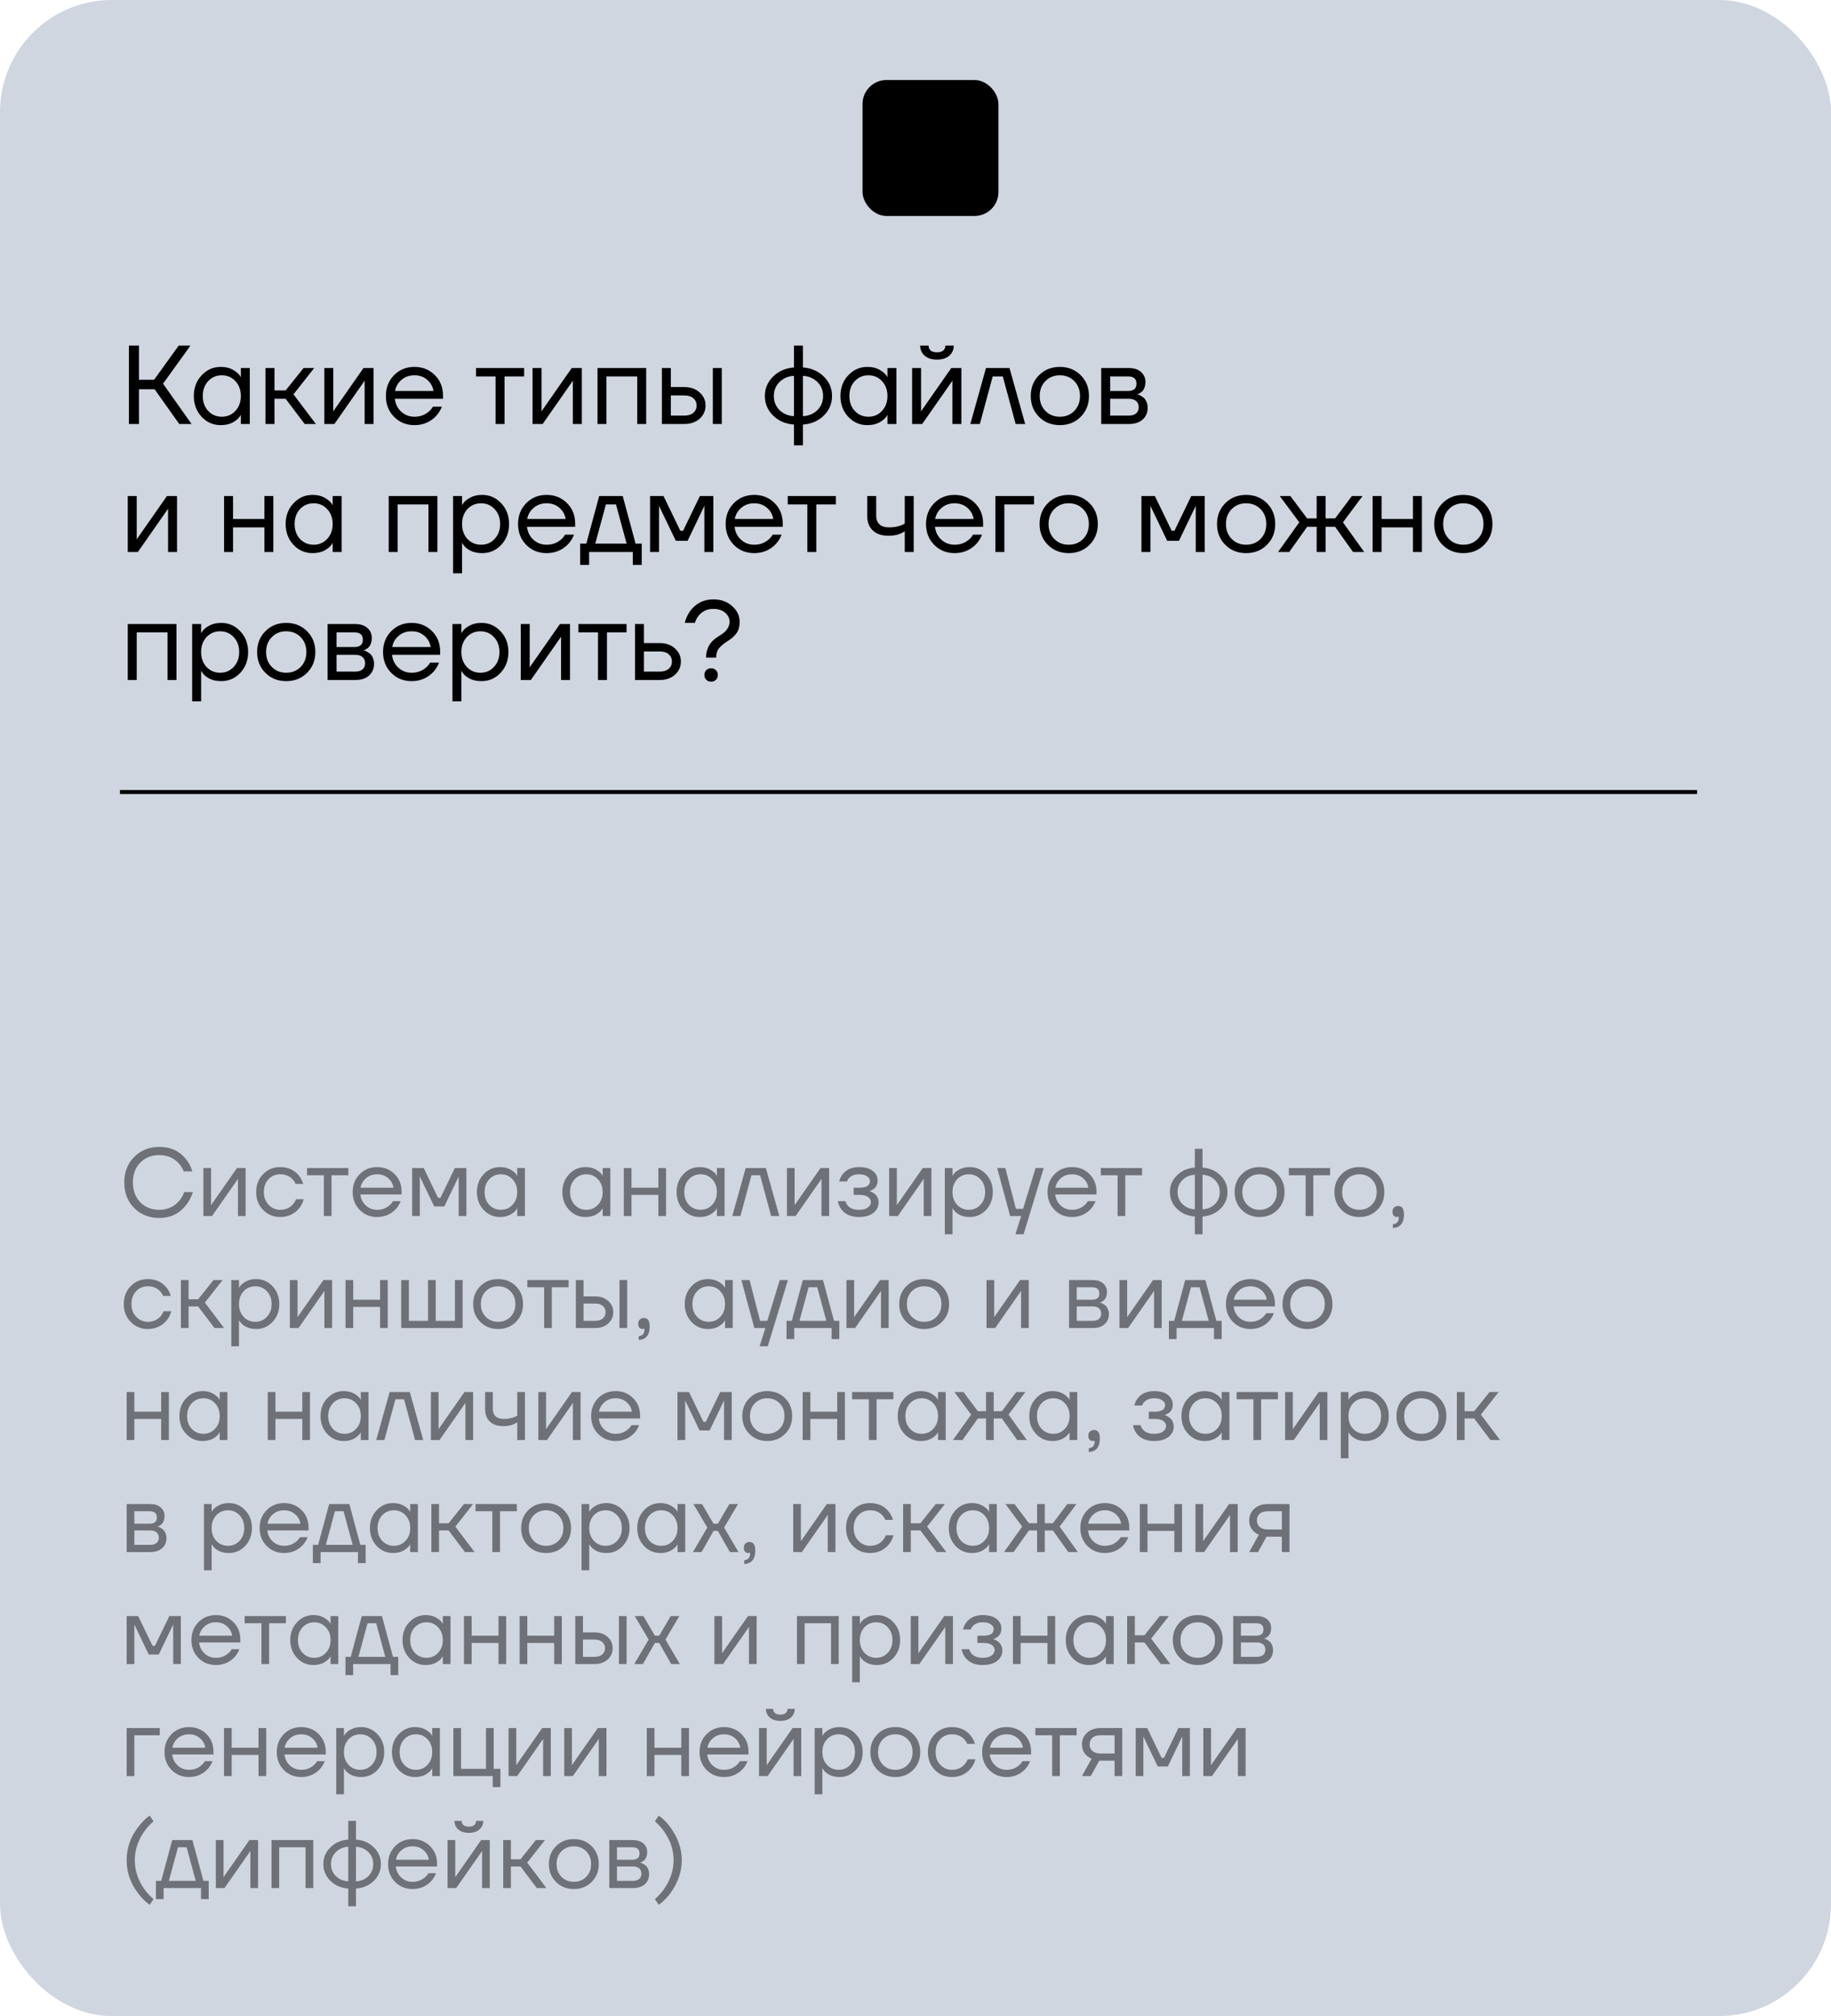
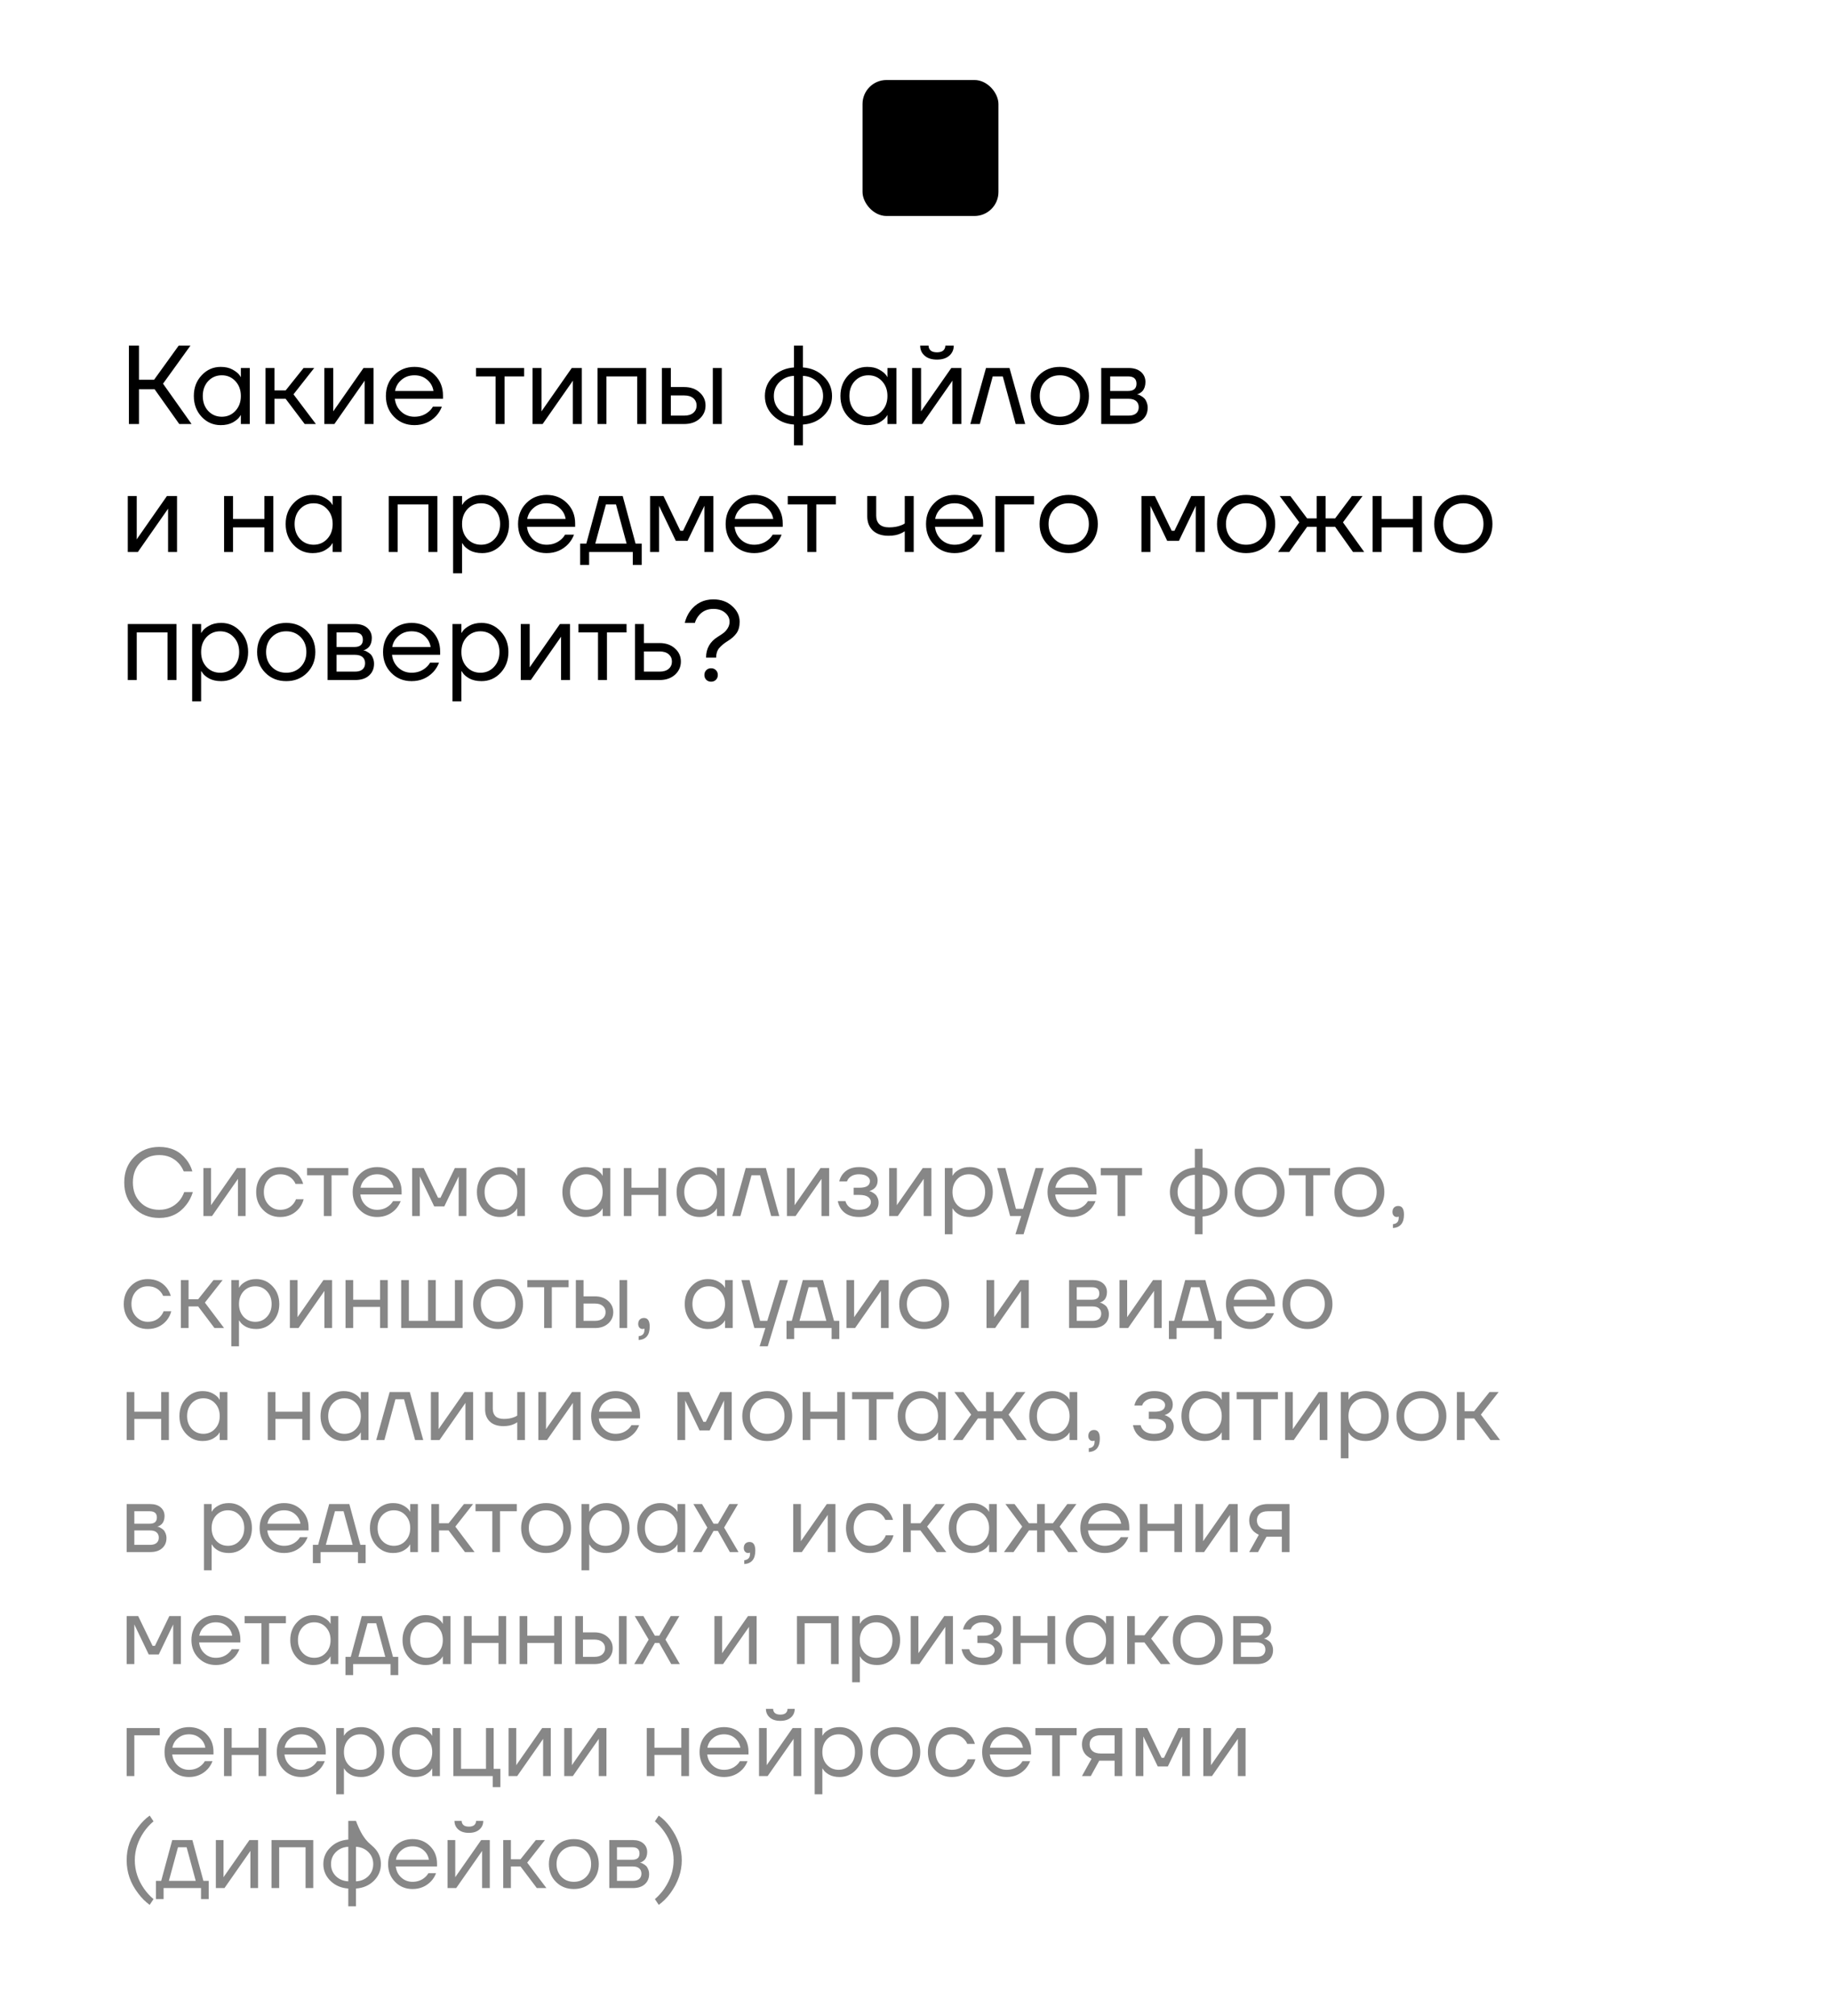
<svg xmlns="http://www.w3.org/2000/svg" width="229" height="252" viewBox="0 0 229 252" fill="none">
-   <rect width="229" height="252" rx="14" fill="#CFD6E0" />
  <rect x="107.875" y="10" width="17" height="17" rx="3" fill="black" />
  <path d="M16.12 53V43.2H17.38V47.47H19.27L22.35 43.2H23.82L20.39 47.96L23.96 53H22.42L19.34 48.66H17.38V53H16.12ZM25.222 52.104C24.568 51.404 24.242 50.536 24.242 49.5C24.242 48.464 24.568 47.601 25.222 46.91C25.875 46.21 26.668 45.86 27.602 45.86C28.19 45.86 28.684 45.972 29.086 46.196C29.496 46.42 29.795 46.663 29.982 46.924L30.108 47.134H30.122V46H31.242V53H30.122V51.88H30.108L29.982 52.076C29.814 52.328 29.524 52.571 29.114 52.804C28.703 53.028 28.199 53.14 27.602 53.14C26.668 53.14 25.875 52.795 25.222 52.104ZM26.034 47.638C25.586 48.123 25.362 48.744 25.362 49.5C25.362 50.256 25.586 50.877 26.034 51.362C26.491 51.847 27.06 52.09 27.742 52.09C28.423 52.09 28.988 51.847 29.436 51.362C29.893 50.877 30.122 50.256 30.122 49.5C30.122 48.744 29.893 48.123 29.436 47.638C28.988 47.153 28.423 46.91 27.742 46.91C27.06 46.91 26.491 47.153 26.034 47.638ZM33.207 53V46H34.327V48.8H35.727L37.967 46H39.297L36.707 49.29L39.507 53H38.107L35.727 49.85H34.327V53H33.207ZM40.562 53V46H41.682V51.25L41.668 51.39H41.696L45.462 46H46.722V53H45.602V47.75L45.616 47.61H45.588L41.822 53H40.562ZM49.285 52.104C48.604 51.413 48.263 50.545 48.263 49.5C48.263 48.455 48.604 47.587 49.285 46.896C49.967 46.205 50.816 45.86 51.833 45.86C52.85 45.86 53.7 46.201 54.381 46.882C55.062 47.563 55.403 48.413 55.403 49.43V49.85H49.383C49.458 50.503 49.724 51.04 50.181 51.46C50.639 51.88 51.189 52.09 51.833 52.09C52.524 52.09 53.117 51.88 53.611 51.46C53.835 51.273 54.013 51.063 54.143 50.83H55.263C55.095 51.269 54.857 51.656 54.549 51.992C53.821 52.757 52.916 53.14 51.833 53.14C50.816 53.14 49.967 52.795 49.285 52.104ZM49.411 48.87H54.213C54.129 48.319 53.873 47.857 53.443 47.484C53.014 47.101 52.477 46.91 51.833 46.91C51.189 46.91 50.648 47.101 50.209 47.484C49.77 47.857 49.505 48.319 49.411 48.87ZM59.531 47.05V46H65.551V47.05H63.101V53H61.981V47.05H59.531ZM66.607 53V46H67.727V51.25L67.713 51.39H67.741L71.507 46H72.767V53H71.647V47.75L71.661 47.61H71.633L67.867 53H66.607ZM74.728 53V46H80.818V53H79.698V47.05H75.848V53H74.728ZM89.151 53V46H90.271V53H89.151ZM82.781 53V46H83.901V48.38H85.581C86.365 48.38 87.004 48.604 87.499 49.052C87.993 49.491 88.241 50.037 88.241 50.69C88.241 51.343 87.993 51.894 87.499 52.342C87.004 52.781 86.365 53 85.581 53H82.781ZM83.901 51.95H85.581C86.066 51.95 86.444 51.833 86.715 51.6C86.985 51.367 87.121 51.063 87.121 50.69C87.121 50.317 86.985 50.013 86.715 49.78C86.444 49.547 86.066 49.43 85.581 49.43H83.901V51.95ZM96.698 51.95C96.007 51.269 95.662 50.452 95.662 49.5C95.662 48.548 96.007 47.736 96.698 47.064C97.388 46.383 98.257 46.005 99.302 45.93V43.2H100.422V45.93C101.467 46.005 102.335 46.383 103.026 47.064C103.717 47.736 104.062 48.548 104.062 49.5C104.062 50.452 103.717 51.269 103.026 51.95C102.335 52.622 101.467 52.995 100.422 53.07V55.66H99.302V53.07C98.257 52.995 97.388 52.622 96.698 51.95ZM100.422 46.98V52.02C101.15 51.983 101.752 51.731 102.228 51.264C102.704 50.788 102.942 50.2 102.942 49.5C102.942 48.8 102.704 48.217 102.228 47.75C101.752 47.274 101.15 47.017 100.422 46.98ZM97.496 47.75C97.02 48.217 96.782 48.8 96.782 49.5C96.782 50.2 97.02 50.788 97.496 51.264C97.972 51.731 98.574 51.983 99.302 52.02V46.98C98.574 47.017 97.972 47.274 97.496 47.75ZM106.091 52.104C105.437 51.404 105.111 50.536 105.111 49.5C105.111 48.464 105.437 47.601 106.091 46.91C106.744 46.21 107.537 45.86 108.471 45.86C109.059 45.86 109.553 45.972 109.955 46.196C110.365 46.42 110.664 46.663 110.851 46.924L110.977 47.134H110.991V46H112.111V53H110.991V51.88H110.977L110.851 52.076C110.683 52.328 110.393 52.571 109.983 52.804C109.572 53.028 109.068 53.14 108.471 53.14C107.537 53.14 106.744 52.795 106.091 52.104ZM106.903 47.638C106.455 48.123 106.231 48.744 106.231 49.5C106.231 50.256 106.455 50.877 106.903 51.362C107.36 51.847 107.929 52.09 108.611 52.09C109.292 52.09 109.857 51.847 110.305 51.362C110.762 50.877 110.991 50.256 110.991 49.5C110.991 48.744 110.762 48.123 110.305 47.638C109.857 47.153 109.292 46.91 108.611 46.91C107.929 46.91 107.36 47.153 106.903 47.638ZM114.076 53V46H115.196V51.25L115.182 51.39H115.21L118.976 46H120.236V53H119.116V47.75L119.13 47.61H119.102L115.336 53H114.076ZM115.084 43.2H116.134C116.134 43.452 116.222 43.657 116.4 43.816C116.577 43.965 116.838 44.04 117.184 44.04C117.529 44.04 117.79 43.965 117.968 43.816C118.145 43.657 118.234 43.452 118.234 43.2H119.284C119.284 43.713 119.097 44.133 118.724 44.46C118.35 44.787 117.837 44.95 117.184 44.95C116.53 44.95 116.017 44.787 115.644 44.46C115.27 44.133 115.084 43.713 115.084 43.2ZM121.357 53L123.317 46H126.257L128.217 53H127.027L125.417 47.05H124.157L122.547 53H121.357ZM129.95 52.104C129.259 51.413 128.914 50.545 128.914 49.5C128.914 48.455 129.259 47.587 129.95 46.896C130.64 46.205 131.508 45.86 132.554 45.86C133.599 45.86 134.467 46.205 135.158 46.896C135.848 47.587 136.194 48.455 136.194 49.5C136.194 50.545 135.848 51.413 135.158 52.104C134.467 52.795 133.599 53.14 132.554 53.14C131.508 53.14 130.64 52.795 129.95 52.104ZM130.748 47.638C130.272 48.123 130.034 48.744 130.034 49.5C130.034 50.256 130.272 50.877 130.748 51.362C131.224 51.847 131.826 52.09 132.554 52.09C133.282 52.09 133.884 51.847 134.36 51.362C134.836 50.877 135.074 50.256 135.074 49.5C135.074 48.744 134.836 48.123 134.36 47.638C133.884 47.153 133.282 46.91 132.554 46.91C131.826 46.91 131.224 47.153 130.748 47.638ZM137.728 53V46H141.158C141.811 46 142.325 46.163 142.698 46.49C143.071 46.817 143.258 47.237 143.258 47.75C143.258 47.983 143.225 48.198 143.16 48.394C143.095 48.581 143.015 48.73 142.922 48.842C142.829 48.945 142.726 49.033 142.614 49.108C142.511 49.173 142.423 49.22 142.348 49.248C142.283 49.267 142.236 49.276 142.208 49.276V49.29C142.236 49.29 142.292 49.304 142.376 49.332C142.46 49.351 142.567 49.402 142.698 49.486C142.838 49.561 142.969 49.654 143.09 49.766C143.211 49.878 143.314 50.041 143.398 50.256C143.491 50.471 143.538 50.709 143.538 50.97C143.538 51.577 143.328 52.067 142.908 52.44C142.497 52.813 141.919 53 141.172 53H137.728ZM138.848 48.87H141.088C141.788 48.87 142.138 48.567 142.138 47.96C142.138 47.353 141.788 47.05 141.088 47.05H138.848V48.87ZM138.848 51.95H141.158C141.569 51.95 141.881 51.857 142.096 51.67C142.311 51.483 142.418 51.227 142.418 50.9C142.418 50.573 142.311 50.317 142.096 50.13C141.881 49.943 141.569 49.85 141.158 49.85H138.848V51.95ZM15.98 69V62H17.1V67.25L17.086 67.39H17.114L20.88 62H22.14V69H21.02V63.75L21.034 63.61H21.006L17.24 69H15.98ZM28.025 69V62H29.145V64.87H33.065V62H34.185V69H33.065V65.92H29.145V69H28.025ZM36.706 68.104C36.053 67.404 35.726 66.536 35.726 65.5C35.726 64.464 36.053 63.601 36.706 62.91C37.359 62.21 38.153 61.86 39.086 61.86C39.674 61.86 40.169 61.972 40.57 62.196C40.981 62.42 41.279 62.663 41.466 62.924L41.592 63.134H41.606V62H42.726V69H41.606V67.88H41.592L41.466 68.076C41.298 68.328 41.009 68.571 40.598 68.804C40.187 69.028 39.683 69.14 39.086 69.14C38.153 69.14 37.359 68.795 36.706 68.104ZM37.518 63.638C37.07 64.123 36.846 64.744 36.846 65.5C36.846 66.256 37.07 66.877 37.518 67.362C37.975 67.847 38.545 68.09 39.226 68.09C39.907 68.09 40.472 67.847 40.92 67.362C41.377 66.877 41.606 66.256 41.606 65.5C41.606 64.744 41.377 64.123 40.92 63.638C40.472 63.153 39.907 62.91 39.226 62.91C38.545 62.91 37.975 63.153 37.518 63.638ZM48.615 69V62H54.705V69H53.585V63.05H49.735V69H48.615ZM56.667 71.66V62H57.788V63.12H57.801L57.941 62.91C58.1 62.667 58.385 62.434 58.795 62.21C59.206 61.977 59.71 61.86 60.307 61.86C61.241 61.86 62.034 62.21 62.688 62.91C63.341 63.601 63.667 64.464 63.667 65.5C63.667 66.536 63.341 67.404 62.688 68.104C62.034 68.795 61.241 69.14 60.307 69.14C59.71 69.14 59.202 69.028 58.782 68.804C58.371 68.571 58.091 68.328 57.941 68.076L57.801 67.88H57.788V71.66H56.667ZM58.459 63.638C58.011 64.123 57.788 64.744 57.788 65.5C57.788 66.256 58.011 66.877 58.459 67.362C58.917 67.847 59.486 68.09 60.167 68.09C60.849 68.09 61.413 67.847 61.861 67.362C62.319 66.877 62.547 66.256 62.547 65.5C62.547 64.744 62.319 64.123 61.861 63.638C61.413 63.153 60.849 62.91 60.167 62.91C59.486 62.91 58.917 63.153 58.459 63.638ZM65.814 68.104C65.133 67.413 64.792 66.545 64.792 65.5C64.792 64.455 65.133 63.587 65.814 62.896C66.496 62.205 67.345 61.86 68.362 61.86C69.38 61.86 70.229 62.201 70.91 62.882C71.592 63.563 71.932 64.413 71.932 65.43V65.85H65.912C65.987 66.503 66.253 67.04 66.71 67.46C67.168 67.88 67.718 68.09 68.362 68.09C69.053 68.09 69.646 67.88 70.14 67.46C70.364 67.273 70.542 67.063 70.672 66.83H71.792C71.624 67.269 71.386 67.656 71.078 67.992C70.35 68.757 69.445 69.14 68.362 69.14C67.345 69.14 66.496 68.795 65.814 68.104ZM65.94 64.87H70.742C70.658 64.319 70.402 63.857 69.972 63.484C69.543 63.101 69.006 62.91 68.362 62.91C67.718 62.91 67.177 63.101 66.738 63.484C66.3 63.857 66.034 64.319 65.94 64.87ZM72.56 70.61V67.95H73.33L74.94 62H77.88L79.49 67.95H80.26V70.61H79.14V69H73.68V70.61H72.56ZM74.45 67.95H78.37L77.04 63.05H75.78L74.45 67.95ZM81.304 69V62H82.984L85.084 66.34H85.434L87.534 62H89.214V69H88.094V63.4L88.108 63.26H88.08L85.994 67.6H84.524L82.438 63.26H82.41L82.424 63.4V69H81.304ZM91.777 68.104C91.096 67.413 90.755 66.545 90.755 65.5C90.755 64.455 91.096 63.587 91.777 62.896C92.459 62.205 93.308 61.86 94.325 61.86C95.343 61.86 96.192 62.201 96.873 62.882C97.555 63.563 97.895 64.413 97.895 65.43V65.85H91.875C91.95 66.503 92.216 67.04 92.673 67.46C93.131 67.88 93.681 68.09 94.325 68.09C95.016 68.09 95.609 67.88 96.103 67.46C96.327 67.273 96.505 67.063 96.635 66.83H97.755C97.587 67.269 97.349 67.656 97.041 67.992C96.313 68.757 95.408 69.14 94.325 69.14C93.308 69.14 92.459 68.795 91.777 68.104ZM91.903 64.87H96.705C96.621 64.319 96.365 63.857 95.935 63.484C95.506 63.101 94.969 62.91 94.325 62.91C93.681 62.91 93.14 63.101 92.701 63.484C92.263 63.857 91.997 64.319 91.903 64.87ZM98.523 63.05V62H104.543V63.05H102.093V69H100.973V63.05H98.523ZM108.465 64.52V62H109.585V64.45C109.585 64.917 109.721 65.281 109.991 65.542C110.271 65.794 110.673 65.92 111.195 65.92C111.746 65.92 112.231 65.841 112.651 65.682C112.847 65.617 113.015 65.533 113.155 65.43V62H114.275V69H113.155V66.41C112.969 66.531 112.796 66.625 112.637 66.69C112.227 66.877 111.723 66.97 111.125 66.97C110.285 66.97 109.632 66.751 109.165 66.312C108.699 65.873 108.465 65.276 108.465 64.52ZM116.838 68.104C116.157 67.413 115.816 66.545 115.816 65.5C115.816 64.455 116.157 63.587 116.838 62.896C117.519 62.205 118.369 61.86 119.386 61.86C120.403 61.86 121.253 62.201 121.934 62.882C122.615 63.563 122.956 64.413 122.956 65.43V65.85H116.936C117.011 66.503 117.277 67.04 117.734 67.46C118.191 67.88 118.742 68.09 119.386 68.09C120.077 68.09 120.669 67.88 121.164 67.46C121.388 67.273 121.565 67.063 121.696 66.83H122.816C122.648 67.269 122.41 67.656 122.102 67.992C121.374 68.757 120.469 69.14 119.386 69.14C118.369 69.14 117.519 68.795 116.838 68.104ZM116.964 64.87H121.766C121.682 64.319 121.425 63.857 120.996 63.484C120.567 63.101 120.03 62.91 119.386 62.91C118.742 62.91 118.201 63.101 117.762 63.484C117.323 63.857 117.057 64.319 116.964 64.87ZM124.494 69V62H129.324V63.05H125.614V69H124.494ZM131.057 68.104C130.366 67.413 130.021 66.545 130.021 65.5C130.021 64.455 130.366 63.587 131.057 62.896C131.748 62.205 132.616 61.86 133.661 61.86C134.706 61.86 135.574 62.205 136.265 62.896C136.956 63.587 137.301 64.455 137.301 65.5C137.301 66.545 136.956 67.413 136.265 68.104C135.574 68.795 134.706 69.14 133.661 69.14C132.616 69.14 131.748 68.795 131.057 68.104ZM131.855 63.638C131.379 64.123 131.141 64.744 131.141 65.5C131.141 66.256 131.379 66.877 131.855 67.362C132.331 67.847 132.933 68.09 133.661 68.09C134.389 68.09 134.991 67.847 135.467 67.362C135.943 66.877 136.181 66.256 136.181 65.5C136.181 64.744 135.943 64.123 135.467 63.638C134.991 63.153 134.389 62.91 133.661 62.91C132.933 62.91 132.331 63.153 131.855 63.638ZM142.759 69V62H144.439L146.539 66.34H146.889L148.989 62H150.669V69H149.549V63.4L149.563 63.26H149.535L147.449 67.6H145.979L143.893 63.26H143.865L143.879 63.4V69H142.759ZM153.246 68.104C152.556 67.413 152.21 66.545 152.21 65.5C152.21 64.455 152.556 63.587 153.246 62.896C153.937 62.205 154.805 61.86 155.85 61.86C156.896 61.86 157.764 62.205 158.454 62.896C159.145 63.587 159.49 64.455 159.49 65.5C159.49 66.545 159.145 67.413 158.454 68.104C157.764 68.795 156.896 69.14 155.85 69.14C154.805 69.14 153.937 68.795 153.246 68.104ZM154.044 63.638C153.568 64.123 153.33 64.744 153.33 65.5C153.33 66.256 153.568 66.877 154.044 67.362C154.52 67.847 155.122 68.09 155.85 68.09C156.578 68.09 157.18 67.847 157.656 67.362C158.132 66.877 158.37 66.256 158.37 65.5C158.37 64.744 158.132 64.123 157.656 63.638C157.18 63.153 156.578 62.91 155.85 62.91C155.122 62.91 154.52 63.153 154.044 63.638ZM159.841 69L162.501 65.29L160.051 62H161.381L163.481 64.8H164.671V62H165.791V64.8H166.981L169.081 62H170.411L167.961 65.29L170.621 69H169.221L166.981 65.85H165.791V69H164.671V65.85H163.481L161.241 69H159.841ZM171.675 69V62H172.795V64.87L176.715 64.87V62H177.835V69H176.715V65.92L172.795 65.92V69H171.675ZM180.412 68.104C179.722 67.413 179.376 66.545 179.376 65.5C179.376 64.455 179.722 63.587 180.412 62.896C181.103 62.205 181.971 61.86 183.016 61.86C184.062 61.86 184.93 62.205 185.62 62.896C186.311 63.587 186.656 64.455 186.656 65.5C186.656 66.545 186.311 67.413 185.62 68.104C184.93 68.795 184.062 69.14 183.016 69.14C181.971 69.14 181.103 68.795 180.412 68.104ZM181.21 63.638C180.734 64.123 180.496 64.744 180.496 65.5C180.496 66.256 180.734 66.877 181.21 67.362C181.686 67.847 182.288 68.09 183.016 68.09C183.744 68.09 184.346 67.847 184.822 67.362C185.298 66.877 185.536 66.256 185.536 65.5C185.536 64.744 185.298 64.123 184.822 63.638C184.346 63.153 183.744 62.91 183.016 62.91C182.288 62.91 181.686 63.153 181.21 63.638ZM15.98 85V78H22.07L22.07 85H20.95L20.95 79.05H17.1V85H15.98ZM24.033 87.66V78H25.153V79.12H25.167L25.307 78.91C25.465 78.667 25.75 78.434 26.161 78.21C26.571 77.977 27.075 77.86 27.673 77.86C28.606 77.86 29.399 78.21 30.053 78.91C30.706 79.601 31.033 80.464 31.033 81.5C31.033 82.536 30.706 83.404 30.053 84.104C29.399 84.795 28.606 85.14 27.673 85.14C27.075 85.14 26.567 85.028 26.147 84.804C25.736 84.571 25.456 84.328 25.307 84.076L25.167 83.88H25.153V87.66H24.033ZM25.825 79.638C25.377 80.123 25.153 80.744 25.153 81.5C25.153 82.256 25.377 82.877 25.825 83.362C26.282 83.847 26.851 84.09 27.533 84.09C28.214 84.09 28.779 83.847 29.227 83.362C29.684 82.877 29.913 82.256 29.913 81.5C29.913 80.744 29.684 80.123 29.227 79.638C28.779 79.153 28.214 78.91 27.533 78.91C26.851 78.91 26.282 79.153 25.825 79.638ZM33.194 84.104C32.503 83.413 32.158 82.545 32.158 81.5C32.158 80.455 32.503 79.587 33.194 78.896C33.884 78.205 34.752 77.86 35.798 77.86C36.843 77.86 37.711 78.205 38.402 78.896C39.092 79.587 39.438 80.455 39.438 81.5C39.438 82.545 39.092 83.413 38.402 84.104C37.711 84.795 36.843 85.14 35.798 85.14C34.752 85.14 33.884 84.795 33.194 84.104ZM33.992 79.638C33.516 80.123 33.278 80.744 33.278 81.5C33.278 82.256 33.516 82.877 33.992 83.362C34.468 83.847 35.07 84.09 35.798 84.09C36.526 84.09 37.128 83.847 37.604 83.362C38.08 82.877 38.318 82.256 38.318 81.5C38.318 80.744 38.08 80.123 37.604 79.638C37.128 79.153 36.526 78.91 35.798 78.91C35.07 78.91 34.468 79.153 33.992 79.638ZM40.972 85V78H44.402C45.056 78 45.569 78.163 45.942 78.49C46.316 78.817 46.502 79.237 46.502 79.75C46.502 79.983 46.469 80.198 46.404 80.394C46.339 80.581 46.26 80.73 46.166 80.842C46.073 80.945 45.97 81.033 45.858 81.108C45.755 81.173 45.667 81.22 45.592 81.248C45.527 81.267 45.48 81.276 45.452 81.276V81.29C45.48 81.29 45.536 81.304 45.62 81.332C45.704 81.351 45.812 81.402 45.942 81.486C46.082 81.561 46.213 81.654 46.334 81.766C46.456 81.878 46.558 82.041 46.642 82.256C46.736 82.471 46.782 82.709 46.782 82.97C46.782 83.577 46.572 84.067 46.152 84.44C45.742 84.813 45.163 85 44.416 85H40.972ZM42.092 80.87H44.332C45.032 80.87 45.382 80.567 45.382 79.96C45.382 79.353 45.032 79.05 44.332 79.05H42.092V80.87ZM42.092 83.95H44.402C44.813 83.95 45.126 83.857 45.34 83.67C45.555 83.483 45.662 83.227 45.662 82.9C45.662 82.573 45.555 82.317 45.34 82.13C45.126 81.943 44.813 81.85 44.402 81.85H42.092V83.95ZM48.93 84.104C48.248 83.413 47.908 82.545 47.908 81.5C47.908 80.455 48.248 79.587 48.93 78.896C49.611 78.205 50.46 77.86 51.478 77.86C52.495 77.86 53.344 78.201 54.026 78.882C54.707 79.563 55.048 80.413 55.048 81.43V81.85H49.028C49.102 82.503 49.368 83.04 49.826 83.46C50.283 83.88 50.834 84.09 51.478 84.09C52.168 84.09 52.761 83.88 53.256 83.46C53.48 83.273 53.657 83.063 53.788 82.83H54.908C54.74 83.269 54.502 83.656 54.194 83.992C53.466 84.757 52.56 85.14 51.478 85.14C50.46 85.14 49.611 84.795 48.93 84.104ZM49.056 80.87H53.858C53.774 80.319 53.517 79.857 53.088 79.484C52.658 79.101 52.122 78.91 51.478 78.91C50.834 78.91 50.292 79.101 49.854 79.484C49.415 79.857 49.149 80.319 49.056 80.87ZM56.586 87.66V78H57.706V79.12H57.719L57.859 78.91C58.018 78.667 58.303 78.434 58.714 78.21C59.124 77.977 59.628 77.86 60.225 77.86C61.159 77.86 61.952 78.21 62.605 78.91C63.259 79.601 63.586 80.464 63.586 81.5C63.586 82.536 63.259 83.404 62.605 84.104C61.952 84.795 61.159 85.14 60.225 85.14C59.628 85.14 59.12 85.028 58.7 84.804C58.289 84.571 58.009 84.328 57.859 84.076L57.719 83.88H57.706V87.66H56.586ZM58.377 79.638C57.929 80.123 57.706 80.744 57.706 81.5C57.706 82.256 57.929 82.877 58.377 83.362C58.835 83.847 59.404 84.09 60.086 84.09C60.767 84.09 61.331 83.847 61.779 83.362C62.237 82.877 62.465 82.256 62.465 81.5C62.465 80.744 62.237 80.123 61.779 79.638C61.331 79.153 60.767 78.91 60.086 78.91C59.404 78.91 58.835 79.153 58.377 79.638ZM65.13 85V78H66.25V83.25L66.236 83.39H66.264L70.03 78H71.29V85H70.17V79.75L70.184 79.61H70.156L66.39 85H65.13ZM72.341 79.05V78H78.362V79.05H75.912V85H74.791V79.05H72.341ZM79.418 85V78H80.537V80.38H82.498C83.281 80.38 83.921 80.604 84.415 81.052C84.91 81.491 85.157 82.037 85.157 82.69C85.157 83.343 84.91 83.894 84.415 84.342C83.921 84.781 83.281 85 82.498 85H79.418ZM80.537 83.95H82.498C82.983 83.95 83.361 83.833 83.632 83.6C83.902 83.367 84.037 83.063 84.037 82.69C84.037 82.317 83.902 82.013 83.632 81.78C83.361 81.547 82.983 81.43 82.498 81.43H80.537V83.95ZM86.906 77.86H85.646C85.767 77.328 85.987 76.838 86.304 76.39C87.032 75.41 88.002 74.92 89.216 74.92C90.168 74.92 90.952 75.2 91.568 75.76C92.193 76.311 92.506 76.964 92.506 77.72C92.506 78.308 92.375 78.784 92.114 79.148C91.853 79.512 91.493 79.834 91.036 80.114C90.569 80.403 90.205 80.702 89.944 81.01C89.692 81.318 89.566 81.715 89.566 82.2H88.306C88.306 81.071 88.796 80.203 89.776 79.596C90.093 79.4 90.336 79.237 90.504 79.106C90.681 78.975 90.849 78.784 91.008 78.532C91.166 78.28 91.246 78.009 91.246 77.72C91.246 77.281 91.059 76.903 90.686 76.586C90.312 76.269 89.823 76.11 89.216 76.11C88.432 76.11 87.811 76.404 87.354 76.992C87.148 77.253 86.999 77.543 86.906 77.86ZM88.334 84.972C88.175 84.813 88.096 84.613 88.096 84.37C88.096 84.127 88.175 83.927 88.334 83.768C88.493 83.609 88.693 83.53 88.936 83.53C89.178 83.53 89.379 83.609 89.538 83.768C89.697 83.927 89.776 84.127 89.776 84.37C89.776 84.613 89.697 84.813 89.538 84.972C89.379 85.131 89.178 85.21 88.936 85.21C88.693 85.21 88.493 85.131 88.334 84.972Z" fill="black" />
-   <path d="M15 99H212.25" stroke="black" stroke-width="0.5" />
-   <path d="M16.776 150.992C15.952 150.152 15.54 149.088 15.54 147.8C15.54 146.512 15.952 145.452 16.776 144.62C17.608 143.78 18.656 143.36 19.92 143.36C21.336 143.36 22.452 143.872 23.268 144.896C23.628 145.336 23.892 145.844 24.06 146.42H22.98C22.812 146.02 22.6 145.68 22.344 145.4C21.712 144.72 20.904 144.38 19.92 144.38C18.952 144.38 18.16 144.696 17.544 145.328C16.928 145.96 16.62 146.784 16.62 147.8C16.62 148.816 16.928 149.64 17.544 150.272C18.16 150.904 18.952 151.22 19.92 151.22C20.92 151.22 21.748 150.852 22.404 150.116C22.668 149.812 22.88 149.44 23.04 149H24.12C23.928 149.624 23.648 150.164 23.28 150.62C22.44 151.7 21.32 152.24 19.92 152.24C18.656 152.24 17.608 151.824 16.776 150.992ZM25.438 152V146H26.398V150.5L26.386 150.62H26.41L29.638 146H30.718V152H29.758V147.5L29.77 147.38H29.746L26.518 152H25.438ZM32.903 151.232C32.327 150.64 32.039 149.896 32.039 149C32.039 148.104 32.327 147.36 32.903 146.768C33.479 146.176 34.191 145.88 35.039 145.88C36.023 145.88 36.803 146.232 37.379 146.936C37.627 147.248 37.807 147.596 37.919 147.98H36.959C36.871 147.764 36.739 147.564 36.563 147.38C36.179 146.98 35.671 146.78 35.039 146.78C34.455 146.78 33.967 146.988 33.575 147.404C33.191 147.82 32.999 148.352 32.999 149C32.999 149.648 33.199 150.18 33.599 150.596C33.999 151.012 34.479 151.22 35.039 151.22C35.695 151.22 36.219 151 36.611 150.56C36.787 150.376 36.923 150.156 37.019 149.9H37.979C37.875 150.308 37.691 150.68 37.427 151.016C36.819 151.752 36.023 152.12 35.039 152.12C34.191 152.12 33.479 151.824 32.903 151.232ZM38.404 146.9V146H43.564V146.9H41.464V152H40.504V146.9H38.404ZM44.985 151.232C44.401 150.64 44.109 149.896 44.109 149C44.109 148.104 44.401 147.36 44.985 146.768C45.569 146.176 46.297 145.88 47.169 145.88C48.041 145.88 48.769 146.172 49.353 146.756C49.937 147.34 50.229 148.068 50.229 148.94V149.3H45.069C45.133 149.86 45.361 150.32 45.753 150.68C46.145 151.04 46.617 151.22 47.169 151.22C47.761 151.22 48.269 151.04 48.693 150.68C48.885 150.52 49.037 150.34 49.149 150.14H50.109C49.965 150.516 49.761 150.848 49.497 151.136C48.873 151.792 48.097 152.12 47.169 152.12C46.297 152.12 45.569 151.824 44.985 151.232ZM45.093 148.46H49.209C49.137 147.988 48.917 147.592 48.549 147.272C48.181 146.944 47.721 146.78 47.169 146.78C46.617 146.78 46.153 146.944 45.777 147.272C45.401 147.592 45.173 147.988 45.093 148.46ZM51.547 152V146H52.987L54.787 149.72H55.087L56.887 146H58.327V152H57.367V147.2L57.379 147.08H57.355L55.567 150.8H54.307L52.519 147.08H52.495L52.507 147.2V152H51.547ZM60.488 151.232C59.928 150.632 59.648 149.888 59.648 149C59.648 148.112 59.928 147.372 60.488 146.78C61.048 146.18 61.728 145.88 62.528 145.88C63.032 145.88 63.456 145.976 63.8 146.168C64.152 146.36 64.408 146.568 64.568 146.792L64.676 146.972H64.688V146H65.648V152H64.688V151.04H64.676L64.568 151.208C64.424 151.424 64.176 151.632 63.824 151.832C63.472 152.024 63.04 152.12 62.528 152.12C61.728 152.12 61.048 151.824 60.488 151.232ZM61.184 147.404C60.8 147.82 60.608 148.352 60.608 149C60.608 149.648 60.8 150.18 61.184 150.596C61.576 151.012 62.064 151.22 62.648 151.22C63.232 151.22 63.716 151.012 64.1 150.596C64.492 150.18 64.688 149.648 64.688 149C64.688 148.352 64.492 147.82 64.1 147.404C63.716 146.988 63.232 146.78 62.648 146.78C62.064 146.78 61.576 146.988 61.184 147.404ZM71.175 151.232C70.615 150.632 70.335 149.888 70.335 149C70.335 148.112 70.615 147.372 71.175 146.78C71.736 146.18 72.415 145.88 73.216 145.88C73.719 145.88 74.144 145.976 74.487 146.168C74.84 146.36 75.096 146.568 75.255 146.792L75.364 146.972H75.376V146H76.335V152H75.376V151.04H75.364L75.255 151.208C75.112 151.424 74.864 151.632 74.511 151.832C74.159 152.024 73.728 152.12 73.216 152.12C72.415 152.12 71.736 151.824 71.175 151.232ZM71.871 147.404C71.487 147.82 71.296 148.352 71.296 149C71.296 149.648 71.487 150.18 71.871 150.596C72.263 151.012 72.751 151.22 73.335 151.22C73.919 151.22 74.403 151.012 74.787 150.596C75.18 150.18 75.376 149.648 75.376 149C75.376 148.352 75.18 147.82 74.787 147.404C74.403 146.988 73.919 146.78 73.335 146.78C72.751 146.78 72.263 146.988 71.871 147.404ZM78.02 152V146H78.98V148.46H82.34V146H83.3V152H82.34V149.36H78.98V152H78.02ZM85.461 151.232C84.901 150.632 84.621 149.888 84.621 149C84.621 148.112 84.901 147.372 85.461 146.78C86.021 146.18 86.701 145.88 87.501 145.88C88.005 145.88 88.429 145.976 88.773 146.168C89.125 146.36 89.381 146.568 89.541 146.792L89.649 146.972H89.661V146H90.621V152H89.661V151.04H89.649L89.541 151.208C89.397 151.424 89.149 151.632 88.797 151.832C88.445 152.024 88.013 152.12 87.501 152.12C86.701 152.12 86.021 151.824 85.461 151.232ZM86.157 147.404C85.773 147.82 85.581 148.352 85.581 149C85.581 149.648 85.773 150.18 86.157 150.596C86.549 151.012 87.037 151.22 87.621 151.22C88.205 151.22 88.689 151.012 89.073 150.596C89.465 150.18 89.661 149.648 89.661 149C89.661 148.352 89.465 147.82 89.073 147.404C88.689 146.988 88.205 146.78 87.621 146.78C87.037 146.78 86.549 146.988 86.157 147.404ZM91.585 152L93.265 146H95.785L97.465 152H96.445L95.065 146.9H93.985L92.605 152H91.585ZM98.422 152V146H99.382V150.5L99.37 150.62H99.394L102.622 146H103.702V152H102.742V147.5L102.754 147.38H102.73L99.502 152H98.422ZM104.783 150.14H105.743C105.791 150.34 105.883 150.52 106.019 150.68C106.315 151.04 106.783 151.22 107.423 151.22C107.903 151.22 108.271 151.128 108.527 150.944C108.791 150.752 108.923 150.524 108.923 150.26C108.923 149.996 108.803 149.78 108.563 149.612C108.323 149.444 107.963 149.36 107.483 149.36H106.763V148.46H107.483C108.363 148.46 108.803 148.18 108.803 147.62C108.803 147.388 108.683 147.192 108.443 147.032C108.211 146.864 107.871 146.78 107.423 146.78C106.911 146.78 106.503 146.932 106.199 147.236C106.087 147.348 105.995 147.496 105.923 147.68H104.963C105.035 147.352 105.175 147.052 105.383 146.78C105.855 146.18 106.535 145.88 107.423 145.88C108.175 145.88 108.751 146.04 109.151 146.36C109.559 146.68 109.763 147.08 109.763 147.56C109.763 148.208 109.431 148.644 108.767 148.868L108.743 148.88V148.892C108.767 148.892 108.815 148.904 108.887 148.928C108.959 148.952 109.051 149 109.163 149.072C109.283 149.136 109.395 149.22 109.499 149.324C109.603 149.42 109.691 149.556 109.763 149.732C109.843 149.908 109.883 150.104 109.883 150.32C109.883 150.832 109.667 151.26 109.235 151.604C108.803 151.948 108.199 152.12 107.423 152.12C106.423 152.12 105.683 151.792 105.203 151.136C104.995 150.84 104.855 150.508 104.783 150.14ZM111.207 152V146H112.167V150.5L112.155 150.62H112.179L115.407 146H116.487V152H115.527V147.5L115.539 147.38H115.515L112.287 152H111.207ZM118.168 154.28V146H119.128V146.96H119.14L119.26 146.78C119.396 146.572 119.64 146.372 119.992 146.18C120.344 145.98 120.776 145.88 121.288 145.88C122.088 145.88 122.768 146.18 123.328 146.78C123.888 147.372 124.168 148.112 124.168 149C124.168 149.888 123.888 150.632 123.328 151.232C122.768 151.824 122.088 152.12 121.288 152.12C120.776 152.12 120.34 152.024 119.98 151.832C119.628 151.632 119.388 151.424 119.26 151.208L119.14 151.04H119.128V154.28H118.168ZM119.704 147.404C119.32 147.82 119.128 148.352 119.128 149C119.128 149.648 119.32 150.18 119.704 150.596C120.096 151.012 120.584 151.22 121.168 151.22C121.752 151.22 122.236 151.012 122.62 150.596C123.012 150.18 123.208 149.648 123.208 149C123.208 148.352 123.012 147.82 122.62 147.404C122.236 146.988 121.752 146.78 121.168 146.78C120.584 146.78 120.096 146.988 119.704 147.404ZM124.717 146H125.737L127.057 151.1H127.957L129.517 146H130.537L128.017 154.28H126.997L127.717 152H126.337L124.717 146ZM131.891 151.232C131.307 150.64 131.015 149.896 131.015 149C131.015 148.104 131.307 147.36 131.891 146.768C132.475 146.176 133.203 145.88 134.075 145.88C134.947 145.88 135.675 146.172 136.259 146.756C136.843 147.34 137.135 148.068 137.135 148.94V149.3H131.975C132.039 149.86 132.267 150.32 132.659 150.68C133.051 151.04 133.523 151.22 134.075 151.22C134.667 151.22 135.175 151.04 135.599 150.68C135.791 150.52 135.943 150.34 136.055 150.14H137.015C136.871 150.516 136.667 150.848 136.403 151.136C135.779 151.792 135.003 152.12 134.075 152.12C133.203 152.12 132.475 151.824 131.891 151.232ZM131.999 148.46H136.115C136.043 147.988 135.823 147.592 135.455 147.272C135.087 146.944 134.627 146.78 134.075 146.78C133.523 146.78 133.059 146.944 132.683 147.272C132.307 147.592 132.079 147.988 131.999 148.46ZM137.673 146.9V146H142.833V146.9H140.733V152H139.773V146.9H137.673ZM147.206 151.1C146.614 150.516 146.318 149.816 146.318 149C146.318 148.184 146.614 147.488 147.206 146.912C147.798 146.328 148.542 146.004 149.438 145.94V143.6H150.398V145.94C151.294 146.004 152.038 146.328 152.63 146.912C153.222 147.488 153.518 148.184 153.518 149C153.518 149.816 153.222 150.516 152.63 151.1C152.038 151.676 151.294 151.996 150.398 152.06V154.28H149.438V152.06C148.542 151.996 147.798 151.676 147.206 151.1ZM150.398 146.84V151.16C151.022 151.128 151.538 150.912 151.946 150.512C152.354 150.104 152.558 149.6 152.558 149C152.558 148.4 152.354 147.9 151.946 147.5C151.538 147.092 151.022 146.872 150.398 146.84ZM147.89 147.5C147.482 147.9 147.278 148.4 147.278 149C147.278 149.6 147.482 150.104 147.89 150.512C148.298 150.912 148.814 151.128 149.438 151.16V146.84C148.814 146.872 148.298 147.092 147.89 147.5ZM155.306 151.232C154.714 150.64 154.418 149.896 154.418 149C154.418 148.104 154.714 147.36 155.306 146.768C155.898 146.176 156.642 145.88 157.538 145.88C158.434 145.88 159.178 146.176 159.77 146.768C160.362 147.36 160.658 148.104 160.658 149C160.658 149.896 160.362 150.64 159.77 151.232C159.178 151.824 158.434 152.12 157.538 152.12C156.642 152.12 155.898 151.824 155.306 151.232ZM155.99 147.404C155.582 147.82 155.378 148.352 155.378 149C155.378 149.648 155.582 150.18 155.99 150.596C156.398 151.012 156.914 151.22 157.538 151.22C158.162 151.22 158.678 151.012 159.086 150.596C159.494 150.18 159.698 149.648 159.698 149C159.698 148.352 159.494 147.82 159.086 147.404C158.678 146.988 158.162 146.78 157.538 146.78C156.914 146.78 156.398 146.988 155.99 147.404ZM161.193 146.9V146H166.353V146.9H164.253V152H163.293V146.9H161.193ZM167.786 151.232C167.194 150.64 166.898 149.896 166.898 149C166.898 148.104 167.194 147.36 167.786 146.768C168.378 146.176 169.122 145.88 170.018 145.88C170.914 145.88 171.658 146.176 172.25 146.768C172.842 147.36 173.138 148.104 173.138 149C173.138 149.896 172.842 150.64 172.25 151.232C171.658 151.824 170.914 152.12 170.018 152.12C169.122 152.12 168.378 151.824 167.786 151.232ZM168.47 147.404C168.062 147.82 167.858 148.352 167.858 149C167.858 149.648 168.062 150.18 168.47 150.596C168.878 151.012 169.394 151.22 170.018 151.22C170.642 151.22 171.158 151.012 171.566 150.596C171.974 150.18 172.178 149.648 172.178 149C172.178 148.352 171.974 147.82 171.566 147.404C171.158 146.988 170.642 146.78 170.018 146.78C169.394 146.78 168.878 146.988 168.47 147.404ZM174.153 151.496C174.153 151.264 174.217 151.08 174.345 150.944C174.481 150.808 174.657 150.74 174.873 150.74C175.353 150.74 175.593 151.1 175.593 151.82C175.593 152.876 175.133 153.436 174.213 153.5V153.02C174.693 152.964 174.933 152.704 174.933 152.24V152.06L174.861 152.096C174.781 152.112 174.725 152.12 174.693 152.12C174.541 152.12 174.413 152.064 174.309 151.952C174.205 151.832 174.153 151.68 174.153 151.496ZM16.344 165.232C15.768 164.64 15.48 163.896 15.48 163C15.48 162.104 15.768 161.36 16.344 160.768C16.92 160.176 17.632 159.88 18.48 159.88C19.464 159.88 20.244 160.232 20.82 160.936C21.068 161.248 21.248 161.596 21.36 161.98H20.4C20.312 161.764 20.18 161.564 20.004 161.38C19.62 160.98 19.112 160.78 18.48 160.78C17.896 160.78 17.408 160.988 17.016 161.404C16.632 161.82 16.44 162.352 16.44 163C16.44 163.648 16.64 164.18 17.04 164.596C17.44 165.012 17.92 165.22 18.48 165.22C19.136 165.22 19.66 165 20.052 164.56C20.228 164.376 20.364 164.156 20.46 163.9H21.42C21.316 164.308 21.132 164.68 20.868 165.016C20.26 165.752 19.464 166.12 18.48 166.12C17.632 166.12 16.92 165.824 16.344 165.232ZM22.625 166V160H23.585V162.4H24.785L26.705 160H27.845L25.625 162.82L28.025 166H26.825L24.785 163.3H23.585V166H22.625ZM28.93 168.28V160H29.89V160.96H29.902L30.022 160.78C30.158 160.572 30.402 160.372 30.754 160.18C31.106 159.98 31.538 159.88 32.05 159.88C32.85 159.88 33.53 160.18 34.09 160.78C34.65 161.372 34.93 162.112 34.93 163C34.93 163.888 34.65 164.632 34.09 165.232C33.53 165.824 32.85 166.12 32.05 166.12C31.538 166.12 31.102 166.024 30.742 165.832C30.39 165.632 30.15 165.424 30.022 165.208L29.902 165.04H29.89V168.28H28.93ZM30.466 161.404C30.082 161.82 29.89 162.352 29.89 163C29.89 163.648 30.082 164.18 30.466 164.596C30.858 165.012 31.346 165.22 31.93 165.22C32.514 165.22 32.998 165.012 33.382 164.596C33.774 164.18 33.97 163.648 33.97 163C33.97 162.352 33.774 161.82 33.382 161.404C32.998 160.988 32.514 160.78 31.93 160.78C31.346 160.78 30.858 160.988 30.466 161.404ZM36.254 166V160H37.214V164.5L37.202 164.62H37.226L40.454 160H41.534V166H40.574V161.5L40.586 161.38H40.562L37.334 166H36.254ZM43.215 166V160H44.175V162.46H47.535V160H48.495V166H47.535V163.36H44.175V166H43.215ZM50.176 166V160H51.136V165.1H53.536V160H54.496V165.1H56.896V160H57.856V166H50.176ZM60.067 165.232C59.475 164.64 59.179 163.896 59.179 163C59.179 162.104 59.475 161.36 60.067 160.768C60.659 160.176 61.403 159.88 62.299 159.88C63.195 159.88 63.939 160.176 64.531 160.768C65.123 161.36 65.419 162.104 65.419 163C65.419 163.896 65.123 164.64 64.531 165.232C63.939 165.824 63.195 166.12 62.299 166.12C61.403 166.12 60.659 165.824 60.067 165.232ZM60.751 161.404C60.343 161.82 60.139 162.352 60.139 163C60.139 163.648 60.343 164.18 60.751 164.596C61.159 165.012 61.675 165.22 62.299 165.22C62.923 165.22 63.439 165.012 63.847 164.596C64.255 164.18 64.459 163.648 64.459 163C64.459 162.352 64.255 161.82 63.847 161.404C63.439 160.988 62.923 160.78 62.299 160.78C61.675 160.78 61.159 160.988 60.751 161.404ZM65.954 160.9V160H71.115V160.9H69.014V166H68.055V160.9H65.954ZM77.48 166V160H78.44V166H77.48ZM72.02 166V160H72.98V162.04H74.42C75.092 162.04 75.64 162.232 76.064 162.616C76.488 162.992 76.7 163.46 76.7 164.02C76.7 164.58 76.488 165.052 76.064 165.436C75.64 165.812 75.092 166 74.42 166H72.02ZM72.98 165.1H74.42C74.836 165.1 75.16 165 75.392 164.8C75.624 164.6 75.74 164.34 75.74 164.02C75.74 163.7 75.624 163.44 75.392 163.24C75.16 163.04 74.836 162.94 74.42 162.94H72.98V165.1ZM79.817 165.496C79.817 165.264 79.881 165.08 80.009 164.944C80.145 164.808 80.321 164.74 80.537 164.74C81.017 164.74 81.257 165.1 81.257 165.82C81.257 166.876 80.797 167.436 79.877 167.5V167.02C80.357 166.964 80.597 166.704 80.597 166.24V166.06L80.525 166.096C80.445 166.112 80.389 166.12 80.357 166.12C80.205 166.12 80.077 166.064 79.973 165.952C79.869 165.832 79.817 165.68 79.817 165.496ZM86.48 165.232C85.92 164.632 85.64 163.888 85.64 163C85.64 162.112 85.92 161.372 86.48 160.78C87.04 160.18 87.72 159.88 88.52 159.88C89.024 159.88 89.448 159.976 89.792 160.168C90.144 160.36 90.4 160.568 90.56 160.792L90.668 160.972H90.68V160H91.64V166H90.68V165.04H90.668L90.56 165.208C90.416 165.424 90.168 165.632 89.816 165.832C89.464 166.024 89.032 166.12 88.52 166.12C87.72 166.12 87.04 165.824 86.48 165.232ZM87.176 161.404C86.792 161.82 86.6 162.352 86.6 163C86.6 163.648 86.792 164.18 87.176 164.596C87.568 165.012 88.056 165.22 88.64 165.22C89.224 165.22 89.708 165.012 90.092 164.596C90.484 164.18 90.68 163.648 90.68 163C90.68 162.352 90.484 161.82 90.092 161.404C89.708 160.988 89.224 160.78 88.64 160.78C88.056 160.78 87.568 160.988 87.176 161.404ZM92.724 160H93.744L95.064 165.1H95.964L97.524 160H98.544L96.024 168.28H95.004L95.724 166H94.344L92.724 160ZM98.369 167.38V165.1H99.029L100.409 160H102.929L104.309 165.1H104.969V167.38H104.009V166H99.329V167.38H98.369ZM99.989 165.1H103.349L102.209 160.9H101.129L99.989 165.1ZM105.863 166V160H106.823V164.5L106.811 164.62H106.835L110.063 160H111.143V166H110.183V161.5L110.195 161.38H110.171L106.943 166H105.863ZM113.352 165.232C112.76 164.64 112.464 163.896 112.464 163C112.464 162.104 112.76 161.36 113.352 160.768C113.944 160.176 114.688 159.88 115.584 159.88C116.48 159.88 117.224 160.176 117.816 160.768C118.408 161.36 118.704 162.104 118.704 163C118.704 163.896 118.408 164.64 117.816 165.232C117.224 165.824 116.48 166.12 115.584 166.12C114.688 166.12 113.944 165.824 113.352 165.232ZM114.036 161.404C113.628 161.82 113.424 162.352 113.424 163C113.424 163.648 113.628 164.18 114.036 164.596C114.444 165.012 114.96 165.22 115.584 165.22C116.208 165.22 116.724 165.012 117.132 164.596C117.54 164.18 117.744 163.648 117.744 163C117.744 162.352 117.54 161.82 117.132 161.404C116.724 160.988 116.208 160.78 115.584 160.78C114.96 160.78 114.444 160.988 114.036 161.404ZM123.383 166V160H124.343V164.5L124.331 164.62H124.355L127.583 160H128.663V166H127.703V161.5L127.715 161.38H127.691L124.463 166H123.383ZM133.707 166V160H136.647C137.207 160 137.647 160.14 137.967 160.42C138.287 160.7 138.447 161.06 138.447 161.5C138.447 161.7 138.419 161.884 138.363 162.052C138.307 162.212 138.239 162.34 138.159 162.436C138.079 162.524 137.991 162.6 137.895 162.664C137.807 162.72 137.731 162.76 137.667 162.784C137.611 162.8 137.571 162.808 137.547 162.808V162.82C137.571 162.82 137.619 162.832 137.691 162.856C137.763 162.872 137.855 162.916 137.967 162.988C138.087 163.052 138.199 163.132 138.303 163.228C138.407 163.324 138.495 163.464 138.567 163.648C138.647 163.832 138.687 164.036 138.687 164.26C138.687 164.78 138.507 165.2 138.147 165.52C137.795 165.84 137.299 166 136.659 166H133.707ZM134.667 162.46H136.587C137.187 162.46 137.487 162.2 137.487 161.68C137.487 161.16 137.187 160.9 136.587 160.9H134.667V162.46ZM134.667 165.1H136.647C136.999 165.1 137.267 165.02 137.451 164.86C137.635 164.7 137.727 164.48 137.727 164.2C137.727 163.92 137.635 163.7 137.451 163.54C137.267 163.38 136.999 163.3 136.647 163.3H134.667V165.1ZM140.012 166V160H140.972V164.5L140.96 164.62H140.984L144.212 160H145.292V166H144.332V161.5L144.344 161.38H144.32L141.092 166H140.012ZM146.193 167.38V165.1H146.853L148.233 160H150.753L152.133 165.1H152.793V167.38H151.833V166H147.153V167.38H146.193ZM147.813 165.1H151.173L150.033 160.9H148.953L147.813 165.1ZM154.204 165.232C153.62 164.64 153.328 163.896 153.328 163C153.328 162.104 153.62 161.36 154.204 160.768C154.788 160.176 155.516 159.88 156.388 159.88C157.26 159.88 157.988 160.172 158.572 160.756C159.156 161.34 159.448 162.068 159.448 162.94V163.3H154.288C154.352 163.86 154.58 164.32 154.972 164.68C155.364 165.04 155.836 165.22 156.388 165.22C156.98 165.22 157.488 165.04 157.912 164.68C158.104 164.52 158.256 164.34 158.368 164.14H159.328C159.184 164.516 158.98 164.848 158.716 165.136C158.092 165.792 157.316 166.12 156.388 166.12C155.516 166.12 154.788 165.824 154.204 165.232ZM154.312 162.46H158.428C158.356 161.988 158.136 161.592 157.768 161.272C157.4 160.944 156.94 160.78 156.388 160.78C155.836 160.78 155.372 160.944 154.996 161.272C154.62 161.592 154.392 161.988 154.312 162.46ZM161.294 165.232C160.702 164.64 160.406 163.896 160.406 163C160.406 162.104 160.702 161.36 161.294 160.768C161.886 160.176 162.63 159.88 163.526 159.88C164.422 159.88 165.166 160.176 165.758 160.768C166.35 161.36 166.646 162.104 166.646 163C166.646 163.896 166.35 164.64 165.758 165.232C165.166 165.824 164.422 166.12 163.526 166.12C162.63 166.12 161.886 165.824 161.294 165.232ZM161.978 161.404C161.57 161.82 161.366 162.352 161.366 163C161.366 163.648 161.57 164.18 161.978 164.596C162.386 165.012 162.902 165.22 163.526 165.22C164.15 165.22 164.666 165.012 165.074 164.596C165.482 164.18 165.686 163.648 165.686 163C165.686 162.352 165.482 161.82 165.074 161.404C164.666 160.988 164.15 160.78 163.526 160.78C162.902 160.78 162.386 160.988 161.978 161.404ZM15.84 180V174H16.8L16.8 176.46H20.16V174H21.12V180H20.16V177.36H16.8V180H15.84ZM23.281 179.232C22.721 178.632 22.441 177.888 22.441 177C22.441 176.112 22.721 175.372 23.281 174.78C23.841 174.18 24.521 173.88 25.321 173.88C25.825 173.88 26.249 173.976 26.593 174.168C26.945 174.36 27.201 174.568 27.361 174.792L27.469 174.972H27.481V174H28.441V180H27.481V179.04H27.469L27.361 179.208C27.217 179.424 26.969 179.632 26.617 179.832C26.265 180.024 25.833 180.12 25.321 180.12C24.521 180.12 23.841 179.824 23.281 179.232ZM23.977 175.404C23.593 175.82 23.401 176.352 23.401 177C23.401 177.648 23.593 178.18 23.977 178.596C24.369 179.012 24.857 179.22 25.441 179.22C26.025 179.22 26.509 179.012 26.893 178.596C27.285 178.18 27.481 177.648 27.481 177C27.481 176.352 27.285 175.82 26.893 175.404C26.509 174.988 26.025 174.78 25.441 174.78C24.857 174.78 24.369 174.988 23.977 175.404ZM33.488 180V174H34.448V176.46H37.808V174H38.768V180H37.808V177.36H34.448V180H33.488ZM40.929 179.232C40.369 178.632 40.089 177.888 40.089 177C40.089 176.112 40.369 175.372 40.929 174.78C41.489 174.18 42.169 173.88 42.969 173.88C43.473 173.88 43.897 173.976 44.241 174.168C44.593 174.36 44.849 174.568 45.009 174.792L45.117 174.972H45.129V174H46.089V180H45.129V179.04H45.117L45.009 179.208C44.865 179.424 44.617 179.632 44.265 179.832C43.913 180.024 43.481 180.12 42.969 180.12C42.169 180.12 41.489 179.824 40.929 179.232ZM41.625 175.404C41.241 175.82 41.049 176.352 41.049 177C41.049 177.648 41.241 178.18 41.625 178.596C42.017 179.012 42.505 179.22 43.089 179.22C43.673 179.22 44.157 179.012 44.541 178.596C44.933 178.18 45.129 177.648 45.129 177C45.129 176.352 44.933 175.82 44.541 175.404C44.157 174.988 43.673 174.78 43.089 174.78C42.505 174.78 42.017 174.988 41.625 175.404ZM47.054 180L48.734 174H51.254L52.934 180H51.914L50.534 174.9H49.454L48.074 180H47.054ZM53.891 180V174H54.851V178.5L54.839 178.62H54.863L58.091 174H59.171V180H58.211V175.5L58.223 175.38H58.199L54.971 180H53.891ZM60.672 176.16V174H61.632V176.1C61.632 176.5 61.748 176.812 61.98 177.036C62.22 177.252 62.564 177.36 63.012 177.36C63.484 177.36 63.9 177.292 64.26 177.156C64.428 177.1 64.572 177.028 64.692 176.94V174H65.652V180H64.692V177.78C64.532 177.884 64.384 177.964 64.248 178.02C63.896 178.18 63.464 178.26 62.952 178.26C62.232 178.26 61.672 178.072 61.272 177.696C60.872 177.32 60.672 176.808 60.672 176.16ZM67.332 180V174H68.292V178.5L68.28 178.62H68.304L71.532 174H72.612V180H71.652V175.5L71.664 175.38H71.64L68.412 180H67.332ZM74.809 179.232C74.225 178.64 73.933 177.896 73.933 177C73.933 176.104 74.225 175.36 74.809 174.768C75.393 174.176 76.121 173.88 76.993 173.88C77.865 173.88 78.593 174.172 79.177 174.756C79.761 175.34 80.053 176.068 80.053 176.94V177.3H74.893C74.957 177.86 75.185 178.32 75.577 178.68C75.969 179.04 76.441 179.22 76.993 179.22C77.585 179.22 78.093 179.04 78.517 178.68C78.709 178.52 78.861 178.34 78.973 178.14H79.933C79.789 178.516 79.585 178.848 79.321 179.136C78.697 179.792 77.921 180.12 76.993 180.12C76.121 180.12 75.393 179.824 74.809 179.232ZM74.917 176.46H79.033C78.961 175.988 78.741 175.592 78.373 175.272C78.005 174.944 77.545 174.78 76.993 174.78C76.441 174.78 75.977 174.944 75.601 175.272C75.225 175.592 74.997 175.988 74.917 176.46ZM84.734 180V174H86.174L87.975 177.72H88.275L90.075 174H91.514V180H90.555V175.2L90.567 175.08H90.543L88.754 178.8H87.495L85.707 175.08H85.683L85.695 175.2V180H84.734ZM93.724 179.232C93.132 178.64 92.835 177.896 92.835 177C92.835 176.104 93.132 175.36 93.724 174.768C94.316 174.176 95.059 173.88 95.956 173.88C96.852 173.88 97.596 174.176 98.188 174.768C98.779 175.36 99.076 176.104 99.076 177C99.076 177.896 98.779 178.64 98.188 179.232C97.596 179.824 96.852 180.12 95.956 180.12C95.059 180.12 94.316 179.824 93.724 179.232ZM94.407 175.404C93.999 175.82 93.796 176.352 93.796 177C93.796 177.648 93.999 178.18 94.407 178.596C94.816 179.012 95.332 179.22 95.956 179.22C96.579 179.22 97.096 179.012 97.504 178.596C97.912 178.18 98.115 177.648 98.115 177C98.115 176.352 97.912 175.82 97.504 175.404C97.096 174.988 96.579 174.78 95.956 174.78C95.332 174.78 94.816 174.988 94.407 175.404ZM100.391 180V174H101.351V176.46H104.711V174H105.671V180H104.711V177.36H101.351V180H100.391ZM106.572 174.9V174H111.732V174.9H109.632V180H108.672V174.9H106.572ZM113.117 179.232C112.557 178.632 112.277 177.888 112.277 177C112.277 176.112 112.557 175.372 113.117 174.78C113.677 174.18 114.357 173.88 115.157 173.88C115.661 173.88 116.085 173.976 116.429 174.168C116.781 174.36 117.037 174.568 117.197 174.792L117.305 174.972H117.317V174H118.277V180H117.317V179.04H117.305L117.197 179.208C117.053 179.424 116.805 179.632 116.453 179.832C116.101 180.024 115.669 180.12 115.157 180.12C114.357 180.12 113.677 179.824 113.117 179.232ZM113.813 175.404C113.429 175.82 113.237 176.352 113.237 177C113.237 177.648 113.429 178.18 113.813 178.596C114.205 179.012 114.693 179.22 115.277 179.22C115.861 179.22 116.345 179.012 116.729 178.596C117.121 178.18 117.317 177.648 117.317 177C117.317 176.352 117.121 175.82 116.729 175.404C116.345 174.988 115.861 174.78 115.277 174.78C114.693 174.78 114.205 174.988 113.813 175.404ZM119.181 180L121.461 176.82L119.361 174H120.501L122.301 176.4H123.321V174H124.281V176.4H125.301L127.101 174H128.241L126.141 176.82L128.421 180H127.221L125.301 177.3H124.281V180H123.321V177.3H122.301L120.381 180H119.181ZM129.57 179.232C129.01 178.632 128.73 177.888 128.73 177C128.73 176.112 129.01 175.372 129.57 174.78C130.13 174.18 130.81 173.88 131.61 173.88C132.114 173.88 132.538 173.976 132.882 174.168C133.234 174.36 133.49 174.568 133.65 174.792L133.758 174.972H133.77V174H134.73V180H133.77V179.04H133.758L133.65 179.208C133.506 179.424 133.258 179.632 132.906 179.832C132.554 180.024 132.122 180.12 131.61 180.12C130.81 180.12 130.13 179.824 129.57 179.232ZM130.266 175.404C129.882 175.82 129.69 176.352 129.69 177C129.69 177.648 129.882 178.18 130.266 178.596C130.658 179.012 131.146 179.22 131.73 179.22C132.314 179.22 132.798 179.012 133.182 178.596C133.574 178.18 133.77 177.648 133.77 177C133.77 176.352 133.574 175.82 133.182 175.404C132.798 174.988 132.314 174.78 131.73 174.78C131.146 174.78 130.658 174.988 130.266 175.404ZM136.114 179.496C136.114 179.264 136.178 179.08 136.306 178.944C136.442 178.808 136.618 178.74 136.834 178.74C137.314 178.74 137.554 179.1 137.554 179.82C137.554 180.876 137.094 181.436 136.174 181.5V181.02C136.654 180.964 136.894 180.704 136.894 180.24V180.06L136.822 180.096C136.742 180.112 136.686 180.12 136.654 180.12C136.502 180.12 136.374 180.064 136.27 179.952C136.166 179.832 136.114 179.68 136.114 179.496ZM141.697 178.14H142.657C142.705 178.34 142.797 178.52 142.933 178.68C143.229 179.04 143.697 179.22 144.337 179.22C144.817 179.22 145.185 179.128 145.441 178.944C145.705 178.752 145.837 178.524 145.837 178.26C145.837 177.996 145.717 177.78 145.477 177.612C145.237 177.444 144.877 177.36 144.397 177.36H143.677V176.46H144.397C145.277 176.46 145.717 176.18 145.717 175.62C145.717 175.388 145.597 175.192 145.357 175.032C145.125 174.864 144.785 174.78 144.337 174.78C143.825 174.78 143.417 174.932 143.113 175.236C143.001 175.348 142.909 175.496 142.837 175.68H141.877C141.949 175.352 142.089 175.052 142.297 174.78C142.769 174.18 143.449 173.88 144.337 173.88C145.089 173.88 145.665 174.04 146.065 174.36C146.473 174.68 146.677 175.08 146.677 175.56C146.677 176.208 146.345 176.644 145.681 176.868L145.657 176.88V176.892C145.681 176.892 145.729 176.904 145.801 176.928C145.873 176.952 145.965 177 146.077 177.072C146.197 177.136 146.309 177.22 146.413 177.324C146.517 177.42 146.605 177.556 146.677 177.732C146.757 177.908 146.797 178.104 146.797 178.32C146.797 178.832 146.581 179.26 146.149 179.604C145.717 179.948 145.113 180.12 144.337 180.12C143.337 180.12 142.597 179.792 142.117 179.136C141.909 178.84 141.769 178.508 141.697 178.14ZM148.601 179.232C148.041 178.632 147.761 177.888 147.761 177C147.761 176.112 148.041 175.372 148.601 174.78C149.161 174.18 149.841 173.88 150.641 173.88C151.145 173.88 151.569 173.976 151.913 174.168C152.265 174.36 152.521 174.568 152.681 174.792L152.789 174.972H152.801V174H153.761V180H152.801V179.04H152.789L152.681 179.208C152.537 179.424 152.289 179.632 151.937 179.832C151.585 180.024 151.153 180.12 150.641 180.12C149.841 180.12 149.161 179.824 148.601 179.232ZM149.297 175.404C148.913 175.82 148.721 176.352 148.721 177C148.721 177.648 148.913 178.18 149.297 178.596C149.689 179.012 150.177 179.22 150.761 179.22C151.345 179.22 151.829 179.012 152.213 178.596C152.605 178.18 152.801 177.648 152.801 177C152.801 176.352 152.605 175.82 152.213 175.404C151.829 174.988 151.345 174.78 150.761 174.78C150.177 174.78 149.689 174.988 149.297 175.404ZM154.665 174.9V174H159.825V174.9H157.725V180H156.765V174.9H154.665ZM160.731 180V174H161.691V178.5L161.679 178.62H161.703L164.931 174H166.011V180H165.051V175.5L165.063 175.38H165.039L161.811 180H160.731ZM167.692 182.28V174H168.652V174.96H168.664L168.784 174.78C168.92 174.572 169.164 174.372 169.516 174.18C169.868 173.98 170.3 173.88 170.812 173.88C171.612 173.88 172.292 174.18 172.852 174.78C173.412 175.372 173.692 176.112 173.692 177C173.692 177.888 173.412 178.632 172.852 179.232C172.292 179.824 171.612 180.12 170.812 180.12C170.3 180.12 169.864 180.024 169.504 179.832C169.152 179.632 168.912 179.424 168.784 179.208L168.664 179.04H168.652V182.28H167.692ZM169.228 175.404C168.844 175.82 168.652 176.352 168.652 177C168.652 177.648 168.844 178.18 169.228 178.596C169.62 179.012 170.108 179.22 170.692 179.22C171.276 179.22 171.76 179.012 172.144 178.596C172.536 178.18 172.732 177.648 172.732 177C172.732 176.352 172.536 175.82 172.144 175.404C171.76 174.988 171.276 174.78 170.692 174.78C170.108 174.78 169.62 174.988 169.228 175.404ZM175.544 179.232C174.952 178.64 174.656 177.896 174.656 177C174.656 176.104 174.952 175.36 175.544 174.768C176.136 174.176 176.88 173.88 177.776 173.88C178.672 173.88 179.416 174.176 180.008 174.768C180.6 175.36 180.896 176.104 180.896 177C180.896 177.896 180.6 178.64 180.008 179.232C179.416 179.824 178.672 180.12 177.776 180.12C176.88 180.12 176.136 179.824 175.544 179.232ZM176.228 175.404C175.82 175.82 175.616 176.352 175.616 177C175.616 177.648 175.82 178.18 176.228 178.596C176.636 179.012 177.152 179.22 177.776 179.22C178.4 179.22 178.916 179.012 179.324 178.596C179.732 178.18 179.936 177.648 179.936 177C179.936 176.352 179.732 175.82 179.324 175.404C178.916 174.988 178.4 174.78 177.776 174.78C177.152 174.78 176.636 174.988 176.228 175.404ZM182.211 180V174H183.171V176.4H184.371L186.291 174H187.431L185.211 176.82L187.611 180H186.411L184.371 177.3H183.171V180H182.211ZM15.84 194V188H18.78C19.34 188 19.78 188.14 20.1 188.42C20.42 188.7 20.58 189.06 20.58 189.5C20.58 189.7 20.552 189.884 20.496 190.052C20.44 190.212 20.372 190.34 20.292 190.436C20.212 190.524 20.124 190.6 20.028 190.664C19.94 190.72 19.864 190.76 19.8 190.784C19.744 190.8 19.704 190.808 19.68 190.808V190.82C19.704 190.82 19.752 190.832 19.824 190.856C19.896 190.872 19.988 190.916 20.1 190.988C20.22 191.052 20.332 191.132 20.436 191.228C20.54 191.324 20.628 191.464 20.7 191.648C20.78 191.832 20.82 192.036 20.82 192.26C20.82 192.78 20.64 193.2 20.28 193.52C19.928 193.84 19.432 194 18.792 194H15.84ZM16.8 190.46H18.72C19.32 190.46 19.62 190.2 19.62 189.68C19.62 189.16 19.32 188.9 18.72 188.9H16.8V190.46ZM16.8 193.1H18.78C19.132 193.1 19.4 193.02 19.584 192.86C19.768 192.7 19.86 192.48 19.86 192.2C19.86 191.92 19.768 191.7 19.584 191.54C19.4 191.38 19.132 191.3 18.78 191.3H16.8V193.1ZM25.508 196.28L25.508 188H26.468V188.96H26.48L26.6 188.78C26.736 188.572 26.98 188.372 27.332 188.18C27.684 187.98 28.116 187.88 28.628 187.88C29.428 187.88 30.108 188.18 30.668 188.78C31.228 189.372 31.508 190.112 31.508 191C31.508 191.888 31.228 192.632 30.668 193.232C30.108 193.824 29.428 194.12 28.628 194.12C28.116 194.12 27.68 194.024 27.32 193.832C26.968 193.632 26.728 193.424 26.6 193.208L26.48 193.04H26.468V196.28H25.508ZM27.044 189.404C26.66 189.82 26.468 190.352 26.468 191C26.468 191.648 26.66 192.18 27.044 192.596C27.436 193.012 27.924 193.22 28.508 193.22C29.092 193.22 29.576 193.012 29.96 192.596C30.352 192.18 30.548 191.648 30.548 191C30.548 190.352 30.352 189.82 29.96 189.404C29.576 188.988 29.092 188.78 28.508 188.78C27.924 188.78 27.436 188.988 27.044 189.404ZM33.348 193.232C32.764 192.64 32.472 191.896 32.472 191C32.472 190.104 32.764 189.36 33.348 188.768C33.932 188.176 34.66 187.88 35.532 187.88C36.404 187.88 37.132 188.172 37.716 188.756C38.3 189.34 38.592 190.068 38.592 190.94V191.3H33.432C33.496 191.86 33.724 192.32 34.116 192.68C34.508 193.04 34.98 193.22 35.532 193.22C36.124 193.22 36.632 193.04 37.056 192.68C37.248 192.52 37.4 192.34 37.512 192.14H38.472C38.328 192.516 38.124 192.848 37.86 193.136C37.236 193.792 36.46 194.12 35.532 194.12C34.66 194.12 33.932 193.824 33.348 193.232ZM33.456 190.46H37.572C37.5 189.988 37.28 189.592 36.912 189.272C36.544 188.944 36.084 188.78 35.532 188.78C34.98 188.78 34.516 188.944 34.14 189.272C33.764 189.592 33.536 189.988 33.456 190.46ZM39.13 195.38V193.1H39.79L41.17 188H43.69L45.07 193.1H45.73V195.38H44.77V194H40.09V195.38H39.13ZM40.75 193.1H44.11L42.97 188.9H41.89L40.75 193.1ZM47.105 193.232C46.545 192.632 46.265 191.888 46.265 191C46.265 190.112 46.545 189.372 47.105 188.78C47.665 188.18 48.345 187.88 49.145 187.88C49.649 187.88 50.073 187.976 50.417 188.168C50.769 188.36 51.025 188.568 51.185 188.792L51.293 188.972H51.305V188H52.265V194H51.305V193.04H51.293L51.185 193.208C51.041 193.424 50.793 193.632 50.441 193.832C50.089 194.024 49.657 194.12 49.145 194.12C48.345 194.12 47.665 193.824 47.105 193.232ZM47.801 189.404C47.417 189.82 47.225 190.352 47.225 191C47.225 191.648 47.417 192.18 47.801 192.596C48.193 193.012 48.681 193.22 49.265 193.22C49.849 193.22 50.333 193.012 50.717 192.596C51.109 192.18 51.305 191.648 51.305 191C51.305 190.352 51.109 189.82 50.717 189.404C50.333 188.988 49.849 188.78 49.265 188.78C48.681 188.78 48.193 188.988 47.801 189.404ZM53.949 194V188H54.909V190.4H56.109L58.029 188H59.169L56.949 190.82L59.349 194H58.149L56.109 191.3H54.909V194H53.949ZM59.474 188.9V188H64.634V188.9H62.534V194H61.574V188.9H59.474ZM66.067 193.232C65.475 192.64 65.179 191.896 65.179 191C65.179 190.104 65.475 189.36 66.067 188.768C66.659 188.176 67.403 187.88 68.299 187.88C69.195 187.88 69.939 188.176 70.531 188.768C71.123 189.36 71.419 190.104 71.419 191C71.419 191.896 71.123 192.64 70.531 193.232C69.939 193.824 69.195 194.12 68.299 194.12C67.403 194.12 66.659 193.824 66.067 193.232ZM66.751 189.404C66.343 189.82 66.139 190.352 66.139 191C66.139 191.648 66.343 192.18 66.751 192.596C67.159 193.012 67.675 193.22 68.299 193.22C68.923 193.22 69.439 193.012 69.847 192.596C70.255 192.18 70.459 191.648 70.459 191C70.459 190.352 70.255 189.82 69.847 189.404C69.439 188.988 68.923 188.78 68.299 188.78C67.675 188.78 67.159 188.988 66.751 189.404ZM72.734 196.28V188H73.695V188.96H73.707L73.826 188.78C73.963 188.572 74.207 188.372 74.558 188.18C74.91 187.98 75.343 187.88 75.855 187.88C76.654 187.88 77.335 188.18 77.894 188.78C78.454 189.372 78.734 190.112 78.734 191C78.734 191.888 78.454 192.632 77.894 193.232C77.335 193.824 76.654 194.12 75.855 194.12C75.343 194.12 74.906 194.024 74.546 193.832C74.195 193.632 73.954 193.424 73.826 193.208L73.707 193.04H73.695V196.28H72.734ZM74.27 189.404C73.886 189.82 73.695 190.352 73.695 191C73.695 191.648 73.886 192.18 74.27 192.596C74.662 193.012 75.15 193.22 75.734 193.22C76.319 193.22 76.802 193.012 77.186 192.596C77.579 192.18 77.775 191.648 77.775 191C77.775 190.352 77.579 189.82 77.186 189.404C76.802 188.988 76.319 188.78 75.734 188.78C75.15 188.78 74.662 188.988 74.27 189.404ZM80.539 193.232C79.979 192.632 79.699 191.888 79.699 191C79.699 190.112 79.979 189.372 80.539 188.78C81.099 188.18 81.779 187.88 82.579 187.88C83.083 187.88 83.507 187.976 83.851 188.168C84.203 188.36 84.459 188.568 84.619 188.792L84.727 188.972H84.739V188H85.699V194H84.739V193.04H84.727L84.619 193.208C84.475 193.424 84.227 193.632 83.875 193.832C83.523 194.024 83.091 194.12 82.579 194.12C81.779 194.12 81.099 193.824 80.539 193.232ZM81.235 189.404C80.851 189.82 80.659 190.352 80.659 191C80.659 191.648 80.851 192.18 81.235 192.596C81.627 193.012 82.115 193.22 82.699 193.22C83.283 193.22 83.767 193.012 84.151 192.596C84.543 192.18 84.739 191.648 84.739 191C84.739 190.352 84.543 189.82 84.151 189.404C83.767 188.988 83.283 188.78 82.699 188.78C82.115 188.78 81.627 188.988 81.235 189.404ZM86.663 194L88.463 190.94L86.723 188H87.803L89.243 190.46H89.783L91.223 188H92.303L90.563 190.94L92.363 194H91.283L89.783 191.36H89.243L87.743 194H86.663ZM93.024 193.496C93.024 193.264 93.088 193.08 93.216 192.944C93.352 192.808 93.528 192.74 93.744 192.74C94.224 192.74 94.464 193.1 94.464 193.82C94.464 194.876 94.004 195.436 93.084 195.5V195.02C93.564 194.964 93.804 194.704 93.804 194.24V194.06L93.732 194.096C93.652 194.112 93.596 194.12 93.564 194.12C93.412 194.12 93.284 194.064 93.18 193.952C93.076 193.832 93.024 193.68 93.024 193.496ZM99.207 194V188H100.167V192.5L100.155 192.62H100.179L103.407 188H104.487V194H103.527V189.5L103.539 189.38H103.515L100.287 194H99.207ZM106.672 193.232C106.096 192.64 105.808 191.896 105.808 191C105.808 190.104 106.096 189.36 106.672 188.768C107.248 188.176 107.96 187.88 108.808 187.88C109.792 187.88 110.572 188.232 111.148 188.936C111.396 189.248 111.576 189.596 111.688 189.98H110.728C110.64 189.764 110.508 189.564 110.332 189.38C109.948 188.98 109.44 188.78 108.808 188.78C108.224 188.78 107.736 188.988 107.344 189.404C106.96 189.82 106.768 190.352 106.768 191C106.768 191.648 106.968 192.18 107.368 192.596C107.768 193.012 108.248 193.22 108.808 193.22C109.464 193.22 109.988 193 110.38 192.56C110.556 192.376 110.692 192.156 110.788 191.9H111.748C111.644 192.308 111.46 192.68 111.196 193.016C110.588 193.752 109.792 194.12 108.808 194.12C107.96 194.12 107.248 193.824 106.672 193.232ZM112.953 194V188H113.913V190.4H115.113L117.033 188H118.173L115.953 190.82L118.353 194H117.153L115.113 191.3H113.913V194H112.953ZM119.504 193.232C118.944 192.632 118.664 191.888 118.664 191C118.664 190.112 118.944 189.372 119.504 188.78C120.064 188.18 120.744 187.88 121.544 187.88C122.048 187.88 122.472 187.976 122.816 188.168C123.168 188.36 123.424 188.568 123.584 188.792L123.692 188.972H123.704V188H124.664V194H123.704V193.04H123.692L123.584 193.208C123.44 193.424 123.192 193.632 122.84 193.832C122.488 194.024 122.056 194.12 121.544 194.12C120.744 194.12 120.064 193.824 119.504 193.232ZM120.2 189.404C119.816 189.82 119.624 190.352 119.624 191C119.624 191.648 119.816 192.18 120.2 192.596C120.592 193.012 121.08 193.22 121.664 193.22C122.248 193.22 122.732 193.012 123.116 192.596C123.508 192.18 123.704 191.648 123.704 191C123.704 190.352 123.508 189.82 123.116 189.404C122.732 188.988 122.248 188.78 121.664 188.78C121.08 188.78 120.592 188.988 120.2 189.404ZM125.568 194L127.848 190.82L125.748 188H126.888L128.688 190.4H129.708V188H130.668V190.4H131.688L133.488 188H134.628L132.528 190.82L134.808 194H133.608L131.688 191.3H130.668V194H129.708V191.3H128.688L126.768 194H125.568ZM135.993 193.232C135.409 192.64 135.117 191.896 135.117 191C135.117 190.104 135.409 189.36 135.993 188.768C136.577 188.176 137.305 187.88 138.177 187.88C139.049 187.88 139.777 188.172 140.361 188.756C140.945 189.34 141.237 190.068 141.237 190.94V191.3H136.077C136.141 191.86 136.369 192.32 136.761 192.68C137.153 193.04 137.625 193.22 138.177 193.22C138.769 193.22 139.277 193.04 139.701 192.68C139.893 192.52 140.045 192.34 140.157 192.14H141.117C140.973 192.516 140.769 192.848 140.505 193.136C139.881 193.792 139.105 194.12 138.177 194.12C137.305 194.12 136.577 193.824 135.993 193.232ZM136.101 190.46H140.217C140.145 189.988 139.925 189.592 139.557 189.272C139.189 188.944 138.729 188.78 138.177 188.78C137.625 188.78 137.161 188.944 136.785 189.272C136.409 189.592 136.181 189.988 136.101 190.46ZM142.555 194V188H143.515V190.46H146.875V188H147.835V194H146.875V191.36H143.515V194H142.555ZM149.516 194V188H150.476V192.5L150.464 192.62H150.488L153.716 188H154.796V194H153.836V189.5L153.848 189.38H153.824L150.596 194H149.516ZM156.237 194L157.437 191.84C157.237 191.752 157.037 191.624 156.837 191.456C156.437 191.088 156.237 190.616 156.237 190.04C156.237 189.456 156.449 188.972 156.873 188.588C157.297 188.196 157.861 188 158.565 188H161.277V194H160.317V192.08H158.397L157.341 194H156.237ZM157.545 189.212C157.313 189.42 157.197 189.696 157.197 190.04C157.197 190.384 157.313 190.66 157.545 190.868C157.785 191.076 158.129 191.18 158.577 191.18H160.317V188.9H158.577C158.129 188.9 157.785 189.004 157.545 189.212ZM15.84 208V202H17.28L19.08 205.72H19.38L21.18 202H22.62V208H21.66V203.2L21.672 203.08H21.648L19.86 206.8H18.6L16.812 203.08H16.788L16.8 203.2V208H15.84ZM24.817 207.232C24.233 206.64 23.941 205.896 23.941 205C23.941 204.104 24.233 203.36 24.817 202.768C25.401 202.176 26.129 201.88 27.001 201.88C27.873 201.88 28.601 202.172 29.185 202.756C29.769 203.34 30.061 204.068 30.061 204.94V205.3H24.901C24.965 205.86 25.193 206.32 25.585 206.68C25.977 207.04 26.449 207.22 27.001 207.22C27.593 207.22 28.101 207.04 28.525 206.68C28.717 206.52 28.869 206.34 28.981 206.14H29.941C29.797 206.516 29.593 206.848 29.329 207.136C28.705 207.792 27.929 208.12 27.001 208.12C26.129 208.12 25.401 207.824 24.817 207.232ZM24.925 204.46H29.041C28.969 203.988 28.749 203.592 28.381 203.272C28.013 202.944 27.553 202.78 27.001 202.78C26.449 202.78 25.985 202.944 25.609 203.272C25.233 203.592 25.005 203.988 24.925 204.46ZM30.599 202.9V202H35.759V202.9H33.659V208H32.699V202.9H30.599ZM37.144 207.232C36.584 206.632 36.304 205.888 36.304 205C36.304 204.112 36.584 203.372 37.144 202.78C37.704 202.18 38.384 201.88 39.184 201.88C39.688 201.88 40.112 201.976 40.456 202.168C40.808 202.36 41.064 202.568 41.224 202.792L41.332 202.972H41.344V202H42.304V208H41.344V207.04H41.332L41.224 207.208C41.08 207.424 40.832 207.632 40.48 207.832C40.128 208.024 39.696 208.12 39.184 208.12C38.384 208.12 37.704 207.824 37.144 207.232ZM37.84 203.404C37.456 203.82 37.264 204.352 37.264 205C37.264 205.648 37.456 206.18 37.84 206.596C38.232 207.012 38.72 207.22 39.304 207.22C39.888 207.22 40.372 207.012 40.756 206.596C41.148 206.18 41.344 205.648 41.344 205C41.344 204.352 41.148 203.82 40.756 203.404C40.372 202.988 39.888 202.78 39.304 202.78C38.72 202.78 38.232 202.988 37.84 203.404ZM43.208 209.38V207.1H43.868L45.248 202H47.768L49.148 207.1H49.808V209.38H48.848V208H44.168V209.38H43.208ZM44.828 207.1H48.188L47.048 202.9H45.968L44.828 207.1ZM51.183 207.232C50.623 206.632 50.343 205.888 50.343 205C50.343 204.112 50.623 203.372 51.183 202.78C51.743 202.18 52.423 201.88 53.223 201.88C53.727 201.88 54.151 201.976 54.495 202.168C54.847 202.36 55.103 202.568 55.263 202.792L55.371 202.972H55.383V202H56.343L56.343 208H55.383V207.04H55.371L55.263 207.208C55.119 207.424 54.871 207.632 54.519 207.832C54.167 208.024 53.735 208.12 53.223 208.12C52.423 208.12 51.743 207.824 51.183 207.232ZM51.879 203.404C51.495 203.82 51.303 204.352 51.303 205C51.303 205.648 51.495 206.18 51.879 206.596C52.271 207.012 52.759 207.22 53.343 207.22C53.927 207.22 54.411 207.012 54.795 206.596C55.187 206.18 55.383 205.648 55.383 205C55.383 204.352 55.187 203.82 54.795 203.404C54.411 202.988 53.927 202.78 53.343 202.78C52.759 202.78 52.271 202.988 51.879 203.404ZM58.028 208L58.028 202H58.987V204.46H62.347V202H63.307L63.307 208H62.347V205.36H58.987V208H58.028ZM64.988 208V202H65.948V204.46H69.308V202H70.268V208H69.308V205.36H65.948V208H64.988ZM77.409 208V202H78.369V208H77.409ZM71.949 208V202H72.909V204.04H74.349C75.021 204.04 75.569 204.232 75.993 204.616C76.417 204.992 76.629 205.46 76.629 206.02C76.629 206.58 76.417 207.052 75.993 207.436C75.569 207.812 75.021 208 74.349 208H71.949ZM72.909 207.1H74.349C74.765 207.1 75.089 207 75.321 206.8C75.553 206.6 75.669 206.34 75.669 206.02C75.669 205.7 75.553 205.44 75.321 205.24C75.089 205.04 74.765 204.94 74.349 204.94H72.909V207.1ZM79.327 208L81.127 204.94L79.387 202H80.467L81.907 204.46H82.447L83.887 202H84.967L83.227 204.94L85.027 208H83.947L82.447 205.36H81.907L80.407 208H79.327ZM89.352 208V202H90.312V206.5L90.3 206.62H90.324L93.552 202H94.632V208H93.672V203.5L93.684 203.38H93.66L90.432 208H89.352ZM99.676 208V202H104.896V208H103.936V202.9H100.636V208H99.676ZM106.578 210.28V202H107.538V202.96H107.55L107.67 202.78C107.806 202.572 108.05 202.372 108.402 202.18C108.754 201.98 109.186 201.88 109.698 201.88C110.498 201.88 111.178 202.18 111.738 202.78C112.298 203.372 112.578 204.112 112.578 205C112.578 205.888 112.298 206.632 111.738 207.232C111.178 207.824 110.498 208.12 109.698 208.12C109.186 208.12 108.75 208.024 108.39 207.832C108.038 207.632 107.798 207.424 107.67 207.208L107.55 207.04H107.538V210.28H106.578ZM108.114 203.404C107.73 203.82 107.538 204.352 107.538 205C107.538 205.648 107.73 206.18 108.114 206.596C108.506 207.012 108.994 207.22 109.578 207.22C110.162 207.22 110.646 207.012 111.03 206.596C111.422 206.18 111.618 205.648 111.618 205C111.618 204.352 111.422 203.82 111.03 203.404C110.646 202.988 110.162 202.78 109.578 202.78C108.994 202.78 108.506 202.988 108.114 203.404ZM113.903 208V202H114.863V206.5L114.851 206.62H114.875L118.103 202H119.183V208H118.223V203.5L118.235 203.38H118.211L114.983 208H113.903ZM120.263 206.14H121.223C121.271 206.34 121.363 206.52 121.499 206.68C121.795 207.04 122.263 207.22 122.903 207.22C123.383 207.22 123.751 207.128 124.007 206.944C124.271 206.752 124.403 206.524 124.403 206.26C124.403 205.996 124.283 205.78 124.043 205.612C123.803 205.444 123.443 205.36 122.963 205.36H122.243V204.46H122.963C123.843 204.46 124.283 204.18 124.283 203.62C124.283 203.388 124.163 203.192 123.923 203.032C123.691 202.864 123.351 202.78 122.903 202.78C122.391 202.78 121.983 202.932 121.679 203.236C121.567 203.348 121.475 203.496 121.403 203.68H120.443C120.515 203.352 120.655 203.052 120.863 202.78C121.335 202.18 122.015 201.88 122.903 201.88C123.655 201.88 124.231 202.04 124.631 202.36C125.039 202.68 125.243 203.08 125.243 203.56C125.243 204.208 124.911 204.644 124.247 204.868L124.223 204.88V204.892C124.247 204.892 124.295 204.904 124.367 204.928C124.439 204.952 124.531 205 124.643 205.072C124.763 205.136 124.875 205.22 124.979 205.324C125.083 205.42 125.171 205.556 125.243 205.732C125.323 205.908 125.363 206.104 125.363 206.32C125.363 206.832 125.147 207.26 124.715 207.604C124.283 207.948 123.679 208.12 122.903 208.12C121.903 208.12 121.163 207.792 120.683 207.136C120.475 206.84 120.335 206.508 120.263 206.14ZM126.688 208V202H127.648V204.46H131.008V202H131.968V208H131.008V205.36H127.648V208H126.688ZM134.129 207.232C133.569 206.632 133.289 205.888 133.289 205C133.289 204.112 133.569 203.372 134.129 202.78C134.689 202.18 135.369 201.88 136.169 201.88C136.673 201.88 137.097 201.976 137.441 202.168C137.793 202.36 138.049 202.568 138.209 202.792L138.317 202.972H138.329V202H139.289V208H138.329V207.04H138.317L138.209 207.208C138.065 207.424 137.817 207.632 137.465 207.832C137.113 208.024 136.681 208.12 136.169 208.12C135.369 208.12 134.689 207.824 134.129 207.232ZM134.825 203.404C134.441 203.82 134.249 204.352 134.249 205C134.249 205.648 134.441 206.18 134.825 206.596C135.217 207.012 135.705 207.22 136.289 207.22C136.873 207.22 137.357 207.012 137.741 206.596C138.133 206.18 138.329 205.648 138.329 205C138.329 204.352 138.133 203.82 137.741 203.404C137.357 202.988 136.873 202.78 136.289 202.78C135.705 202.78 135.217 202.988 134.825 203.404ZM140.973 208V202H141.933V204.4H143.133L145.053 202H146.193L143.973 204.82L146.373 208H145.173L143.133 205.3H141.933V208H140.973ZM147.571 207.232C146.979 206.64 146.683 205.896 146.683 205C146.683 204.104 146.979 203.36 147.571 202.768C148.163 202.176 148.907 201.88 149.803 201.88C150.699 201.88 151.443 202.176 152.035 202.768C152.627 203.36 152.923 204.104 152.923 205C152.923 205.896 152.627 206.64 152.035 207.232C151.443 207.824 150.699 208.12 149.803 208.12C148.907 208.12 148.163 207.824 147.571 207.232ZM148.255 203.404C147.847 203.82 147.643 204.352 147.643 205C147.643 205.648 147.847 206.18 148.255 206.596C148.663 207.012 149.179 207.22 149.803 207.22C150.427 207.22 150.943 207.012 151.351 206.596C151.759 206.18 151.963 205.648 151.963 205C151.963 204.352 151.759 203.82 151.351 203.404C150.943 202.988 150.427 202.78 149.803 202.78C149.179 202.78 148.663 202.988 148.255 203.404ZM154.238 208V202H157.178C157.738 202 158.178 202.14 158.498 202.42C158.818 202.7 158.978 203.06 158.978 203.5C158.978 203.7 158.95 203.884 158.894 204.052C158.838 204.212 158.77 204.34 158.69 204.436C158.61 204.524 158.522 204.6 158.426 204.664C158.338 204.72 158.262 204.76 158.198 204.784C158.142 204.8 158.102 204.808 158.078 204.808V204.82C158.102 204.82 158.15 204.832 158.222 204.856C158.294 204.872 158.386 204.916 158.498 204.988C158.618 205.052 158.73 205.132 158.834 205.228C158.938 205.324 159.026 205.464 159.098 205.648C159.178 205.832 159.218 206.036 159.218 206.26C159.218 206.78 159.038 207.2 158.678 207.52C158.326 207.84 157.83 208 157.19 208H154.238ZM155.198 204.46H157.118C157.718 204.46 158.018 204.2 158.018 203.68C158.018 203.16 157.718 202.9 157.118 202.9H155.198V204.46ZM155.198 207.1H157.178C157.53 207.1 157.798 207.02 157.982 206.86C158.166 206.7 158.258 206.48 158.258 206.2C158.258 205.92 158.166 205.7 157.982 205.54C157.798 205.38 157.53 205.3 157.178 205.3H155.198V207.1ZM15.84 222V216H19.98V216.9H16.8V222H15.84ZM21.454 221.232C20.87 220.64 20.578 219.896 20.578 219C20.578 218.104 20.87 217.36 21.454 216.768C22.038 216.176 22.766 215.88 23.638 215.88C24.51 215.88 25.238 216.172 25.822 216.756C26.406 217.34 26.698 218.068 26.698 218.94V219.3H21.538C21.602 219.86 21.83 220.32 22.222 220.68C22.614 221.04 23.086 221.22 23.638 221.22C24.23 221.22 24.738 221.04 25.162 220.68C25.354 220.52 25.506 220.34 25.618 220.14H26.578C26.434 220.516 26.23 220.848 25.966 221.136C25.342 221.792 24.566 222.12 23.638 222.12C22.766 222.12 22.038 221.824 21.454 221.232ZM21.562 218.46H25.678C25.606 217.988 25.386 217.592 25.018 217.272C24.65 216.944 24.19 216.78 23.638 216.78C23.086 216.78 22.622 216.944 22.246 217.272C21.87 217.592 21.642 217.988 21.562 218.46ZM28.016 222L28.016 216H28.976V218.46H32.336V216H33.296V222H32.336V219.36H28.976L28.976 222H28.016ZM35.493 221.232C34.909 220.64 34.617 219.896 34.617 219C34.617 218.104 34.909 217.36 35.493 216.768C36.077 216.176 36.805 215.88 37.677 215.88C38.549 215.88 39.277 216.172 39.861 216.756C40.445 217.34 40.737 218.068 40.737 218.94V219.3H35.577C35.641 219.86 35.869 220.32 36.261 220.68C36.653 221.04 37.125 221.22 37.677 221.22C38.269 221.22 38.777 221.04 39.201 220.68C39.393 220.52 39.545 220.34 39.657 220.14H40.617C40.473 220.516 40.269 220.848 40.005 221.136C39.381 221.792 38.605 222.12 37.677 222.12C36.805 222.12 36.077 221.824 35.493 221.232ZM35.601 218.46H39.717C39.645 217.988 39.425 217.592 39.057 217.272C38.689 216.944 38.229 216.78 37.677 216.78C37.125 216.78 36.661 216.944 36.285 217.272C35.909 217.592 35.681 217.988 35.601 218.46ZM42.055 224.28V216H43.015V216.96H43.027L43.147 216.78C43.283 216.572 43.527 216.372 43.879 216.18C44.231 215.98 44.663 215.88 45.175 215.88C45.975 215.88 46.655 216.18 47.215 216.78C47.775 217.372 48.055 218.112 48.055 219C48.055 219.888 47.775 220.632 47.215 221.232C46.655 221.824 45.975 222.12 45.175 222.12C44.663 222.12 44.227 222.024 43.867 221.832C43.515 221.632 43.275 221.424 43.147 221.208L43.027 221.04H43.015V224.28H42.055ZM43.591 217.404C43.207 217.82 43.015 218.352 43.015 219C43.015 219.648 43.207 220.18 43.591 220.596C43.983 221.012 44.471 221.22 45.055 221.22C45.639 221.22 46.123 221.012 46.507 220.596C46.899 220.18 47.095 219.648 47.095 219C47.095 218.352 46.899 217.82 46.507 217.404C46.123 216.988 45.639 216.78 45.055 216.78C44.471 216.78 43.983 216.988 43.591 217.404ZM49.859 221.232C49.299 220.632 49.019 219.888 49.019 219C49.019 218.112 49.299 217.372 49.859 216.78C50.419 216.18 51.099 215.88 51.899 215.88C52.403 215.88 52.827 215.976 53.171 216.168C53.523 216.36 53.779 216.568 53.939 216.792L54.047 216.972H54.059V216H55.019V222H54.059V221.04H54.047L53.939 221.208C53.795 221.424 53.547 221.632 53.195 221.832C52.843 222.024 52.411 222.12 51.899 222.12C51.099 222.12 50.419 221.824 49.859 221.232ZM50.555 217.404C50.171 217.82 49.979 218.352 49.979 219C49.979 219.648 50.171 220.18 50.555 220.596C50.947 221.012 51.435 221.22 52.019 221.22C52.603 221.22 53.087 221.012 53.471 220.596C53.863 220.18 54.059 219.648 54.059 219C54.059 218.352 53.863 217.82 53.471 217.404C53.087 216.988 52.603 216.78 52.019 216.78C51.435 216.78 50.947 216.988 50.555 217.404ZM56.703 222V216H57.663V221.1H60.783V216H61.743V221.1H62.583V223.38H61.623V222H56.703ZM63.606 222V216H64.566V220.5L64.554 220.62H64.578L67.806 216H68.886V222H67.926V217.5L67.938 217.38H67.914L64.686 222H63.606ZM70.567 222V216H71.527V220.5L71.515 220.62H71.539L74.767 216H75.847V222H74.887V217.5L74.899 217.38H74.875L71.647 222H70.567ZM80.891 222V216H81.851V218.46H85.211V216H86.171V222H85.211V219.36H81.851V222H80.891ZM88.368 221.232C87.784 220.64 87.492 219.896 87.492 219C87.492 218.104 87.784 217.36 88.368 216.768C88.952 216.176 89.68 215.88 90.552 215.88C91.424 215.88 92.152 216.172 92.736 216.756C93.32 217.34 93.612 218.068 93.612 218.94V219.3H88.452C88.516 219.86 88.744 220.32 89.136 220.68C89.528 221.04 90 221.22 90.552 221.22C91.144 221.22 91.652 221.04 92.076 220.68C92.268 220.52 92.42 220.34 92.532 220.14H93.492C93.348 220.516 93.144 220.848 92.88 221.136C92.256 221.792 91.48 222.12 90.552 222.12C89.68 222.12 88.952 221.824 88.368 221.232ZM88.476 218.46H92.592C92.52 217.988 92.3 217.592 91.932 217.272C91.564 216.944 91.104 216.78 90.552 216.78C90 216.78 89.536 216.944 89.16 217.272C88.784 217.592 88.556 217.988 88.476 218.46ZM94.93 222V216H95.89V220.5L95.878 220.62H95.902L99.13 216H100.21V222H99.25V217.5L99.262 217.38H99.238L96.01 222H94.93ZM95.794 213.6H96.694C96.694 213.816 96.77 213.992 96.922 214.128C97.074 214.256 97.298 214.32 97.594 214.32C97.89 214.32 98.114 214.256 98.266 214.128C98.418 213.992 98.494 213.816 98.494 213.6H99.394C99.394 214.04 99.234 214.4 98.914 214.68C98.594 214.96 98.154 215.1 97.594 215.1C97.034 215.1 96.594 214.96 96.274 214.68C95.954 214.4 95.794 214.04 95.794 213.6ZM101.891 224.28V216H102.851V216.96H102.863L102.983 216.78C103.119 216.572 103.363 216.372 103.715 216.18C104.067 215.98 104.499 215.88 105.011 215.88C105.811 215.88 106.491 216.18 107.051 216.78C107.611 217.372 107.891 218.112 107.891 219C107.891 219.888 107.611 220.632 107.051 221.232C106.491 221.824 105.811 222.12 105.011 222.12C104.499 222.12 104.063 222.024 103.703 221.832C103.351 221.632 103.111 221.424 102.983 221.208L102.863 221.04H102.851V224.28H101.891ZM103.427 217.404C103.043 217.82 102.851 218.352 102.851 219C102.851 219.648 103.043 220.18 103.427 220.596C103.819 221.012 104.307 221.22 104.891 221.22C105.475 221.22 105.959 221.012 106.343 220.596C106.735 220.18 106.931 219.648 106.931 219C106.931 218.352 106.735 217.82 106.343 217.404C105.959 216.988 105.475 216.78 104.891 216.78C104.307 216.78 103.819 216.988 103.427 217.404ZM109.743 221.232C109.151 220.64 108.855 219.896 108.855 219C108.855 218.104 109.151 217.36 109.743 216.768C110.335 216.176 111.079 215.88 111.975 215.88C112.871 215.88 113.615 216.176 114.207 216.768C114.799 217.36 115.095 218.104 115.095 219C115.095 219.896 114.799 220.64 114.207 221.232C113.615 221.824 112.871 222.12 111.975 222.12C111.079 222.12 110.335 221.824 109.743 221.232ZM110.427 217.404C110.019 217.82 109.815 218.352 109.815 219C109.815 219.648 110.019 220.18 110.427 220.596C110.835 221.012 111.351 221.22 111.975 221.22C112.599 221.22 113.115 221.012 113.523 220.596C113.931 220.18 114.135 219.648 114.135 219C114.135 218.352 113.931 217.82 113.523 217.404C113.115 216.988 112.599 216.78 111.975 216.78C111.351 216.78 110.835 216.988 110.427 217.404ZM116.914 221.232C116.338 220.64 116.05 219.896 116.05 219C116.05 218.104 116.338 217.36 116.914 216.768C117.49 216.176 118.202 215.88 119.05 215.88C120.034 215.88 120.814 216.232 121.39 216.936C121.638 217.248 121.818 217.596 121.93 217.98H120.97C120.882 217.764 120.75 217.564 120.574 217.38C120.19 216.98 119.682 216.78 119.05 216.78C118.466 216.78 117.978 216.988 117.586 217.404C117.202 217.82 117.01 218.352 117.01 219C117.01 219.648 117.21 220.18 117.61 220.596C118.01 221.012 118.49 221.22 119.05 221.22C119.706 221.22 120.23 221 120.622 220.56C120.798 220.376 120.934 220.156 121.03 219.9H121.99C121.886 220.308 121.702 220.68 121.438 221.016C120.83 221.752 120.034 222.12 119.05 222.12C118.202 222.12 117.49 221.824 116.914 221.232ZM123.711 221.232C123.127 220.64 122.835 219.896 122.835 219C122.835 218.104 123.127 217.36 123.711 216.768C124.295 216.176 125.023 215.88 125.895 215.88C126.767 215.88 127.495 216.172 128.079 216.756C128.663 217.34 128.955 218.068 128.955 218.94V219.3H123.795C123.859 219.86 124.087 220.32 124.479 220.68C124.871 221.04 125.343 221.22 125.895 221.22C126.487 221.22 126.995 221.04 127.419 220.68C127.611 220.52 127.763 220.34 127.875 220.14H128.835C128.691 220.516 128.487 220.848 128.223 221.136C127.599 221.792 126.823 222.12 125.895 222.12C125.023 222.12 124.295 221.824 123.711 221.232ZM123.819 218.46H127.935C127.863 217.988 127.643 217.592 127.275 217.272C126.907 216.944 126.447 216.78 125.895 216.78C125.343 216.78 124.879 216.944 124.503 217.272C124.127 217.592 123.899 217.988 123.819 218.46ZM129.494 216.9V216H134.654V216.9H132.554V222H131.594V216.9H129.494ZM135.319 222L136.519 219.84C136.319 219.752 136.119 219.624 135.919 219.456C135.519 219.088 135.319 218.616 135.319 218.04C135.319 217.456 135.531 216.972 135.955 216.588C136.379 216.196 136.943 216 137.647 216H140.359V222H139.399V220.08H137.479L136.423 222H135.319ZM136.627 217.212C136.395 217.42 136.279 217.696 136.279 218.04C136.279 218.384 136.395 218.66 136.627 218.868C136.867 219.076 137.211 219.18 137.659 219.18H139.399V216.9H137.659C137.211 216.9 136.867 217.004 136.627 217.212ZM142.039 222V216H143.479L145.279 219.72H145.579L147.379 216H148.819V222H147.859V217.2L147.871 217.08H147.847L146.059 220.8H144.799L143.011 217.08H142.987L142.999 217.2V222H142.039ZM150.5 222V216H151.46V220.5L151.448 220.62H151.472L154.7 216H155.78V222H154.82V217.5L154.832 217.38H154.808L151.58 222H150.5ZM17.28 236.66C16.32 235.42 15.84 234.04 15.84 232.52C15.84 231 16.32 229.62 17.28 228.38C17.696 227.812 18.176 227.332 18.72 226.94L19.2 227.66C18.76 228.028 18.368 228.456 18.024 228.944C17.248 230.072 16.86 231.264 16.86 232.52C16.86 233.792 17.248 234.984 18.024 236.096C18.368 236.584 18.76 237.012 19.2 237.38L18.72 238.1C18.176 237.708 17.696 237.228 17.28 236.66ZM19.501 237.38V235.1H20.161L21.541 230H24.061L25.441 235.1H26.101V237.38H25.141V236H20.461V237.38H19.501ZM21.121 235.1H24.481L23.341 230.9H22.261L21.121 235.1ZM26.996 236V230H27.956V234.5L27.944 234.62H27.968L31.196 230H32.276V236H31.316V231.5L31.328 231.38H31.304L28.076 236H26.996ZM33.957 236V230H39.177V236H38.217V230.9H34.917V236H33.957ZM41.328 235.1C40.736 234.516 40.44 233.816 40.44 233C40.44 232.184 40.736 231.488 41.328 230.912C41.919 230.328 42.663 230.004 43.559 229.94V227.6H44.52V229.94C45.416 230.004 46.16 230.328 46.752 230.912C47.343 231.488 47.639 232.184 47.639 233C47.639 233.816 47.343 234.516 46.752 235.1C46.16 235.676 45.416 235.996 44.52 236.06L44.52 238.28H43.559L43.559 236.06C42.663 235.996 41.919 235.676 41.328 235.1ZM44.52 230.84V235.16C45.144 235.128 45.66 234.912 46.068 234.512C46.475 234.104 46.679 233.6 46.679 233C46.679 232.4 46.475 231.9 46.068 231.5C45.66 231.092 45.144 230.872 44.52 230.84ZM42.011 231.5C41.603 231.9 41.4 232.4 41.4 233C41.4 233.6 41.603 234.104 42.011 234.512C42.419 234.912 42.935 235.128 43.559 235.16V230.84C42.935 230.872 42.419 231.092 42.011 231.5ZM49.415 235.232C48.831 234.64 48.539 233.896 48.539 233C48.539 232.104 48.831 231.36 49.415 230.768C49.999 230.176 50.727 229.88 51.599 229.88C52.471 229.88 53.199 230.172 53.783 230.756C54.367 231.34 54.659 232.068 54.659 232.94V233.3H49.499C49.563 233.86 49.791 234.32 50.183 234.68C50.575 235.04 51.047 235.22 51.599 235.22C52.191 235.22 52.699 235.04 53.123 234.68C53.315 234.52 53.467 234.34 53.579 234.14H54.539C54.395 234.516 54.191 234.848 53.927 235.136C53.303 235.792 52.527 236.12 51.599 236.12C50.727 236.12 49.999 235.824 49.415 235.232ZM49.523 232.46H53.639C53.567 231.988 53.347 231.592 52.979 231.272C52.611 230.944 52.151 230.78 51.599 230.78C51.047 230.78 50.583 230.944 50.207 231.272C49.831 231.592 49.603 231.988 49.523 232.46ZM55.977 236V230H56.937V234.5L56.925 234.62H56.949L60.177 230H61.257V236H60.297V231.5L60.309 231.38H60.285L57.057 236H55.977ZM56.841 227.6H57.741C57.741 227.816 57.817 227.992 57.969 228.128C58.121 228.256 58.345 228.32 58.641 228.32C58.937 228.32 59.161 228.256 59.313 228.128C59.465 227.992 59.541 227.816 59.541 227.6H60.441C60.441 228.04 60.281 228.4 59.961 228.68C59.641 228.96 59.201 229.1 58.641 229.1C58.081 229.1 57.641 228.96 57.321 228.68C57.001 228.4 56.841 228.04 56.841 227.6ZM62.938 236V230H63.898V232.4H65.098L67.018 230H68.158L65.938 232.82L68.338 236H67.138L65.098 233.3H63.898V236H62.938ZM69.536 235.232C68.944 234.64 68.648 233.896 68.648 233C68.648 232.104 68.944 231.36 69.536 230.768C70.128 230.176 70.872 229.88 71.768 229.88C72.664 229.88 73.408 230.176 74 230.768C74.592 231.36 74.888 232.104 74.888 233C74.888 233.896 74.592 234.64 74 235.232C73.408 235.824 72.664 236.12 71.768 236.12C70.872 236.12 70.128 235.824 69.536 235.232ZM70.22 231.404C69.812 231.82 69.608 232.352 69.608 233C69.608 233.648 69.812 234.18 70.22 234.596C70.628 235.012 71.144 235.22 71.768 235.22C72.392 235.22 72.908 235.012 73.316 234.596C73.724 234.18 73.928 233.648 73.928 233C73.928 232.352 73.724 231.82 73.316 231.404C72.908 230.988 72.392 230.78 71.768 230.78C71.144 230.78 70.628 230.988 70.22 231.404ZM76.203 236V230H79.143C79.703 230 80.143 230.14 80.463 230.42C80.783 230.7 80.943 231.06 80.943 231.5C80.943 231.7 80.915 231.884 80.859 232.052C80.803 232.212 80.735 232.34 80.655 232.436C80.575 232.524 80.487 232.6 80.391 232.664C80.303 232.72 80.227 232.76 80.163 232.784C80.107 232.8 80.067 232.808 80.043 232.808V232.82C80.067 232.82 80.115 232.832 80.187 232.856C80.259 232.872 80.351 232.916 80.463 232.988C80.583 233.052 80.695 233.132 80.799 233.228C80.903 233.324 80.991 233.464 81.063 233.648C81.143 233.832 81.183 234.036 81.183 234.26C81.183 234.78 81.003 235.2 80.643 235.52C80.291 235.84 79.795 236 79.155 236H76.203ZM77.163 232.46H79.083C79.683 232.46 79.983 232.2 79.983 231.68C79.983 231.16 79.683 230.9 79.083 230.9H77.163V232.46ZM77.163 235.1H79.143C79.495 235.1 79.763 235.02 79.947 234.86C80.131 234.7 80.223 234.48 80.223 234.2C80.223 233.92 80.131 233.7 79.947 233.54C79.763 233.38 79.495 233.3 79.143 233.3H77.163V235.1ZM83.072 236.096C83.856 234.952 84.248 233.76 84.248 232.52C84.248 231.256 83.856 230.064 83.072 228.944C82.736 228.464 82.348 228.036 81.908 227.66L82.388 226.94C82.932 227.332 83.412 227.812 83.828 228.38C84.788 229.7 85.268 231.08 85.268 232.52C85.268 233.96 84.788 235.34 83.828 236.66C83.412 237.228 82.932 237.708 82.388 238.1L81.908 237.38C82.348 237.004 82.736 236.576 83.072 236.096Z" fill="black" fill-opacity="0.47" />
+   <path d="M16.776 150.992C15.952 150.152 15.54 149.088 15.54 147.8C15.54 146.512 15.952 145.452 16.776 144.62C17.608 143.78 18.656 143.36 19.92 143.36C21.336 143.36 22.452 143.872 23.268 144.896C23.628 145.336 23.892 145.844 24.06 146.42H22.98C22.812 146.02 22.6 145.68 22.344 145.4C21.712 144.72 20.904 144.38 19.92 144.38C18.952 144.38 18.16 144.696 17.544 145.328C16.928 145.96 16.62 146.784 16.62 147.8C16.62 148.816 16.928 149.64 17.544 150.272C18.16 150.904 18.952 151.22 19.92 151.22C20.92 151.22 21.748 150.852 22.404 150.116C22.668 149.812 22.88 149.44 23.04 149H24.12C23.928 149.624 23.648 150.164 23.28 150.62C22.44 151.7 21.32 152.24 19.92 152.24C18.656 152.24 17.608 151.824 16.776 150.992ZM25.438 152V146H26.398V150.5L26.386 150.62H26.41L29.638 146H30.718V152H29.758V147.5L29.77 147.38H29.746L26.518 152H25.438ZM32.903 151.232C32.327 150.64 32.039 149.896 32.039 149C32.039 148.104 32.327 147.36 32.903 146.768C33.479 146.176 34.191 145.88 35.039 145.88C36.023 145.88 36.803 146.232 37.379 146.936C37.627 147.248 37.807 147.596 37.919 147.98H36.959C36.871 147.764 36.739 147.564 36.563 147.38C36.179 146.98 35.671 146.78 35.039 146.78C34.455 146.78 33.967 146.988 33.575 147.404C33.191 147.82 32.999 148.352 32.999 149C32.999 149.648 33.199 150.18 33.599 150.596C33.999 151.012 34.479 151.22 35.039 151.22C35.695 151.22 36.219 151 36.611 150.56C36.787 150.376 36.923 150.156 37.019 149.9H37.979C37.875 150.308 37.691 150.68 37.427 151.016C36.819 151.752 36.023 152.12 35.039 152.12C34.191 152.12 33.479 151.824 32.903 151.232ZM38.404 146.9V146H43.564V146.9H41.464V152H40.504V146.9H38.404ZM44.985 151.232C44.401 150.64 44.109 149.896 44.109 149C44.109 148.104 44.401 147.36 44.985 146.768C45.569 146.176 46.297 145.88 47.169 145.88C48.041 145.88 48.769 146.172 49.353 146.756C49.937 147.34 50.229 148.068 50.229 148.94V149.3H45.069C45.133 149.86 45.361 150.32 45.753 150.68C46.145 151.04 46.617 151.22 47.169 151.22C47.761 151.22 48.269 151.04 48.693 150.68C48.885 150.52 49.037 150.34 49.149 150.14H50.109C49.965 150.516 49.761 150.848 49.497 151.136C48.873 151.792 48.097 152.12 47.169 152.12C46.297 152.12 45.569 151.824 44.985 151.232ZM45.093 148.46H49.209C49.137 147.988 48.917 147.592 48.549 147.272C48.181 146.944 47.721 146.78 47.169 146.78C46.617 146.78 46.153 146.944 45.777 147.272C45.401 147.592 45.173 147.988 45.093 148.46ZM51.547 152V146H52.987L54.787 149.72H55.087L56.887 146H58.327V152H57.367V147.2L57.379 147.08H57.355L55.567 150.8H54.307L52.519 147.08H52.495L52.507 147.2V152H51.547ZM60.488 151.232C59.928 150.632 59.648 149.888 59.648 149C59.648 148.112 59.928 147.372 60.488 146.78C61.048 146.18 61.728 145.88 62.528 145.88C63.032 145.88 63.456 145.976 63.8 146.168C64.152 146.36 64.408 146.568 64.568 146.792L64.676 146.972H64.688V146H65.648V152H64.688V151.04H64.676L64.568 151.208C64.424 151.424 64.176 151.632 63.824 151.832C63.472 152.024 63.04 152.12 62.528 152.12C61.728 152.12 61.048 151.824 60.488 151.232ZM61.184 147.404C60.8 147.82 60.608 148.352 60.608 149C60.608 149.648 60.8 150.18 61.184 150.596C61.576 151.012 62.064 151.22 62.648 151.22C63.232 151.22 63.716 151.012 64.1 150.596C64.492 150.18 64.688 149.648 64.688 149C64.688 148.352 64.492 147.82 64.1 147.404C63.716 146.988 63.232 146.78 62.648 146.78C62.064 146.78 61.576 146.988 61.184 147.404ZM71.175 151.232C70.615 150.632 70.335 149.888 70.335 149C70.335 148.112 70.615 147.372 71.175 146.78C71.736 146.18 72.415 145.88 73.216 145.88C73.719 145.88 74.144 145.976 74.487 146.168C74.84 146.36 75.096 146.568 75.255 146.792L75.364 146.972H75.376V146H76.335V152H75.376V151.04H75.364L75.255 151.208C75.112 151.424 74.864 151.632 74.511 151.832C74.159 152.024 73.728 152.12 73.216 152.12C72.415 152.12 71.736 151.824 71.175 151.232ZM71.871 147.404C71.487 147.82 71.296 148.352 71.296 149C71.296 149.648 71.487 150.18 71.871 150.596C72.263 151.012 72.751 151.22 73.335 151.22C73.919 151.22 74.403 151.012 74.787 150.596C75.18 150.18 75.376 149.648 75.376 149C75.376 148.352 75.18 147.82 74.787 147.404C74.403 146.988 73.919 146.78 73.335 146.78C72.751 146.78 72.263 146.988 71.871 147.404ZM78.02 152V146H78.98V148.46H82.34V146H83.3V152H82.34V149.36H78.98V152H78.02ZM85.461 151.232C84.901 150.632 84.621 149.888 84.621 149C84.621 148.112 84.901 147.372 85.461 146.78C86.021 146.18 86.701 145.88 87.501 145.88C88.005 145.88 88.429 145.976 88.773 146.168C89.125 146.36 89.381 146.568 89.541 146.792L89.649 146.972H89.661V146H90.621V152H89.661V151.04H89.649L89.541 151.208C89.397 151.424 89.149 151.632 88.797 151.832C88.445 152.024 88.013 152.12 87.501 152.12C86.701 152.12 86.021 151.824 85.461 151.232ZM86.157 147.404C85.773 147.82 85.581 148.352 85.581 149C85.581 149.648 85.773 150.18 86.157 150.596C86.549 151.012 87.037 151.22 87.621 151.22C88.205 151.22 88.689 151.012 89.073 150.596C89.465 150.18 89.661 149.648 89.661 149C89.661 148.352 89.465 147.82 89.073 147.404C88.689 146.988 88.205 146.78 87.621 146.78C87.037 146.78 86.549 146.988 86.157 147.404ZM91.585 152L93.265 146H95.785L97.465 152H96.445L95.065 146.9H93.985L92.605 152H91.585ZM98.422 152V146H99.382V150.5L99.37 150.62H99.394L102.622 146H103.702V152H102.742V147.5L102.754 147.38H102.73L99.502 152H98.422ZM104.783 150.14H105.743C105.791 150.34 105.883 150.52 106.019 150.68C106.315 151.04 106.783 151.22 107.423 151.22C107.903 151.22 108.271 151.128 108.527 150.944C108.791 150.752 108.923 150.524 108.923 150.26C108.923 149.996 108.803 149.78 108.563 149.612C108.323 149.444 107.963 149.36 107.483 149.36H106.763V148.46H107.483C108.363 148.46 108.803 148.18 108.803 147.62C108.803 147.388 108.683 147.192 108.443 147.032C108.211 146.864 107.871 146.78 107.423 146.78C106.911 146.78 106.503 146.932 106.199 147.236C106.087 147.348 105.995 147.496 105.923 147.68H104.963C105.035 147.352 105.175 147.052 105.383 146.78C105.855 146.18 106.535 145.88 107.423 145.88C108.175 145.88 108.751 146.04 109.151 146.36C109.559 146.68 109.763 147.08 109.763 147.56C109.763 148.208 109.431 148.644 108.767 148.868L108.743 148.88V148.892C108.767 148.892 108.815 148.904 108.887 148.928C108.959 148.952 109.051 149 109.163 149.072C109.283 149.136 109.395 149.22 109.499 149.324C109.603 149.42 109.691 149.556 109.763 149.732C109.843 149.908 109.883 150.104 109.883 150.32C109.883 150.832 109.667 151.26 109.235 151.604C108.803 151.948 108.199 152.12 107.423 152.12C106.423 152.12 105.683 151.792 105.203 151.136C104.995 150.84 104.855 150.508 104.783 150.14ZM111.207 152V146H112.167V150.5L112.155 150.62H112.179L115.407 146H116.487V152H115.527V147.5L115.539 147.38H115.515L112.287 152H111.207ZM118.168 154.28V146H119.128V146.96H119.14L119.26 146.78C119.396 146.572 119.64 146.372 119.992 146.18C120.344 145.98 120.776 145.88 121.288 145.88C122.088 145.88 122.768 146.18 123.328 146.78C123.888 147.372 124.168 148.112 124.168 149C124.168 149.888 123.888 150.632 123.328 151.232C122.768 151.824 122.088 152.12 121.288 152.12C120.776 152.12 120.34 152.024 119.98 151.832C119.628 151.632 119.388 151.424 119.26 151.208L119.14 151.04H119.128V154.28H118.168ZM119.704 147.404C119.32 147.82 119.128 148.352 119.128 149C119.128 149.648 119.32 150.18 119.704 150.596C120.096 151.012 120.584 151.22 121.168 151.22C121.752 151.22 122.236 151.012 122.62 150.596C123.012 150.18 123.208 149.648 123.208 149C123.208 148.352 123.012 147.82 122.62 147.404C122.236 146.988 121.752 146.78 121.168 146.78C120.584 146.78 120.096 146.988 119.704 147.404ZM124.717 146H125.737L127.057 151.1H127.957L129.517 146H130.537L128.017 154.28H126.997L127.717 152H126.337L124.717 146ZM131.891 151.232C131.307 150.64 131.015 149.896 131.015 149C131.015 148.104 131.307 147.36 131.891 146.768C132.475 146.176 133.203 145.88 134.075 145.88C134.947 145.88 135.675 146.172 136.259 146.756C136.843 147.34 137.135 148.068 137.135 148.94V149.3H131.975C132.039 149.86 132.267 150.32 132.659 150.68C133.051 151.04 133.523 151.22 134.075 151.22C134.667 151.22 135.175 151.04 135.599 150.68C135.791 150.52 135.943 150.34 136.055 150.14H137.015C136.871 150.516 136.667 150.848 136.403 151.136C135.779 151.792 135.003 152.12 134.075 152.12C133.203 152.12 132.475 151.824 131.891 151.232ZM131.999 148.46H136.115C136.043 147.988 135.823 147.592 135.455 147.272C135.087 146.944 134.627 146.78 134.075 146.78C133.523 146.78 133.059 146.944 132.683 147.272C132.307 147.592 132.079 147.988 131.999 148.46ZM137.673 146.9V146H142.833V146.9H140.733V152H139.773V146.9H137.673ZM147.206 151.1C146.614 150.516 146.318 149.816 146.318 149C146.318 148.184 146.614 147.488 147.206 146.912C147.798 146.328 148.542 146.004 149.438 145.94V143.6H150.398V145.94C151.294 146.004 152.038 146.328 152.63 146.912C153.222 147.488 153.518 148.184 153.518 149C153.518 149.816 153.222 150.516 152.63 151.1C152.038 151.676 151.294 151.996 150.398 152.06V154.28H149.438V152.06C148.542 151.996 147.798 151.676 147.206 151.1ZM150.398 146.84V151.16C151.022 151.128 151.538 150.912 151.946 150.512C152.354 150.104 152.558 149.6 152.558 149C152.558 148.4 152.354 147.9 151.946 147.5C151.538 147.092 151.022 146.872 150.398 146.84ZM147.89 147.5C147.482 147.9 147.278 148.4 147.278 149C147.278 149.6 147.482 150.104 147.89 150.512C148.298 150.912 148.814 151.128 149.438 151.16V146.84C148.814 146.872 148.298 147.092 147.89 147.5ZM155.306 151.232C154.714 150.64 154.418 149.896 154.418 149C154.418 148.104 154.714 147.36 155.306 146.768C155.898 146.176 156.642 145.88 157.538 145.88C158.434 145.88 159.178 146.176 159.77 146.768C160.362 147.36 160.658 148.104 160.658 149C160.658 149.896 160.362 150.64 159.77 151.232C159.178 151.824 158.434 152.12 157.538 152.12C156.642 152.12 155.898 151.824 155.306 151.232ZM155.99 147.404C155.582 147.82 155.378 148.352 155.378 149C155.378 149.648 155.582 150.18 155.99 150.596C156.398 151.012 156.914 151.22 157.538 151.22C158.162 151.22 158.678 151.012 159.086 150.596C159.494 150.18 159.698 149.648 159.698 149C159.698 148.352 159.494 147.82 159.086 147.404C158.678 146.988 158.162 146.78 157.538 146.78C156.914 146.78 156.398 146.988 155.99 147.404ZM161.193 146.9V146H166.353V146.9H164.253V152H163.293V146.9H161.193ZM167.786 151.232C167.194 150.64 166.898 149.896 166.898 149C166.898 148.104 167.194 147.36 167.786 146.768C168.378 146.176 169.122 145.88 170.018 145.88C170.914 145.88 171.658 146.176 172.25 146.768C172.842 147.36 173.138 148.104 173.138 149C173.138 149.896 172.842 150.64 172.25 151.232C171.658 151.824 170.914 152.12 170.018 152.12C169.122 152.12 168.378 151.824 167.786 151.232ZM168.47 147.404C168.062 147.82 167.858 148.352 167.858 149C167.858 149.648 168.062 150.18 168.47 150.596C168.878 151.012 169.394 151.22 170.018 151.22C170.642 151.22 171.158 151.012 171.566 150.596C171.974 150.18 172.178 149.648 172.178 149C172.178 148.352 171.974 147.82 171.566 147.404C171.158 146.988 170.642 146.78 170.018 146.78C169.394 146.78 168.878 146.988 168.47 147.404ZM174.153 151.496C174.153 151.264 174.217 151.08 174.345 150.944C174.481 150.808 174.657 150.74 174.873 150.74C175.353 150.74 175.593 151.1 175.593 151.82C175.593 152.876 175.133 153.436 174.213 153.5V153.02C174.693 152.964 174.933 152.704 174.933 152.24V152.06L174.861 152.096C174.781 152.112 174.725 152.12 174.693 152.12C174.541 152.12 174.413 152.064 174.309 151.952C174.205 151.832 174.153 151.68 174.153 151.496ZM16.344 165.232C15.768 164.64 15.48 163.896 15.48 163C15.48 162.104 15.768 161.36 16.344 160.768C16.92 160.176 17.632 159.88 18.48 159.88C19.464 159.88 20.244 160.232 20.82 160.936C21.068 161.248 21.248 161.596 21.36 161.98H20.4C20.312 161.764 20.18 161.564 20.004 161.38C19.62 160.98 19.112 160.78 18.48 160.78C17.896 160.78 17.408 160.988 17.016 161.404C16.632 161.82 16.44 162.352 16.44 163C16.44 163.648 16.64 164.18 17.04 164.596C17.44 165.012 17.92 165.22 18.48 165.22C19.136 165.22 19.66 165 20.052 164.56C20.228 164.376 20.364 164.156 20.46 163.9H21.42C21.316 164.308 21.132 164.68 20.868 165.016C20.26 165.752 19.464 166.12 18.48 166.12C17.632 166.12 16.92 165.824 16.344 165.232ZM22.625 166V160H23.585V162.4H24.785L26.705 160H27.845L25.625 162.82L28.025 166H26.825L24.785 163.3H23.585V166H22.625ZM28.93 168.28V160H29.89V160.96H29.902L30.022 160.78C30.158 160.572 30.402 160.372 30.754 160.18C31.106 159.98 31.538 159.88 32.05 159.88C32.85 159.88 33.53 160.18 34.09 160.78C34.65 161.372 34.93 162.112 34.93 163C34.93 163.888 34.65 164.632 34.09 165.232C33.53 165.824 32.85 166.12 32.05 166.12C31.538 166.12 31.102 166.024 30.742 165.832C30.39 165.632 30.15 165.424 30.022 165.208L29.902 165.04H29.89V168.28H28.93ZM30.466 161.404C30.082 161.82 29.89 162.352 29.89 163C29.89 163.648 30.082 164.18 30.466 164.596C30.858 165.012 31.346 165.22 31.93 165.22C32.514 165.22 32.998 165.012 33.382 164.596C33.774 164.18 33.97 163.648 33.97 163C33.97 162.352 33.774 161.82 33.382 161.404C32.998 160.988 32.514 160.78 31.93 160.78C31.346 160.78 30.858 160.988 30.466 161.404ZM36.254 166V160H37.214V164.5L37.202 164.62H37.226L40.454 160H41.534V166H40.574V161.5L40.586 161.38H40.562L37.334 166H36.254ZM43.215 166V160H44.175V162.46H47.535V160H48.495V166H47.535V163.36H44.175V166H43.215ZM50.176 166V160H51.136V165.1H53.536V160H54.496V165.1H56.896V160H57.856V166H50.176ZM60.067 165.232C59.475 164.64 59.179 163.896 59.179 163C59.179 162.104 59.475 161.36 60.067 160.768C60.659 160.176 61.403 159.88 62.299 159.88C63.195 159.88 63.939 160.176 64.531 160.768C65.123 161.36 65.419 162.104 65.419 163C65.419 163.896 65.123 164.64 64.531 165.232C63.939 165.824 63.195 166.12 62.299 166.12C61.403 166.12 60.659 165.824 60.067 165.232ZM60.751 161.404C60.343 161.82 60.139 162.352 60.139 163C60.139 163.648 60.343 164.18 60.751 164.596C61.159 165.012 61.675 165.22 62.299 165.22C62.923 165.22 63.439 165.012 63.847 164.596C64.255 164.18 64.459 163.648 64.459 163C64.459 162.352 64.255 161.82 63.847 161.404C63.439 160.988 62.923 160.78 62.299 160.78C61.675 160.78 61.159 160.988 60.751 161.404ZM65.954 160.9V160H71.115V160.9H69.014V166H68.055V160.9H65.954ZM77.48 166V160H78.44V166H77.48ZM72.02 166V160H72.98V162.04H74.42C75.092 162.04 75.64 162.232 76.064 162.616C76.488 162.992 76.7 163.46 76.7 164.02C76.7 164.58 76.488 165.052 76.064 165.436C75.64 165.812 75.092 166 74.42 166H72.02ZM72.98 165.1H74.42C74.836 165.1 75.16 165 75.392 164.8C75.624 164.6 75.74 164.34 75.74 164.02C75.74 163.7 75.624 163.44 75.392 163.24C75.16 163.04 74.836 162.94 74.42 162.94H72.98V165.1ZM79.817 165.496C79.817 165.264 79.881 165.08 80.009 164.944C80.145 164.808 80.321 164.74 80.537 164.74C81.017 164.74 81.257 165.1 81.257 165.82C81.257 166.876 80.797 167.436 79.877 167.5V167.02C80.357 166.964 80.597 166.704 80.597 166.24V166.06L80.525 166.096C80.445 166.112 80.389 166.12 80.357 166.12C80.205 166.12 80.077 166.064 79.973 165.952C79.869 165.832 79.817 165.68 79.817 165.496ZM86.48 165.232C85.92 164.632 85.64 163.888 85.64 163C85.64 162.112 85.92 161.372 86.48 160.78C87.04 160.18 87.72 159.88 88.52 159.88C89.024 159.88 89.448 159.976 89.792 160.168C90.144 160.36 90.4 160.568 90.56 160.792L90.668 160.972H90.68V160H91.64V166H90.68V165.04H90.668L90.56 165.208C90.416 165.424 90.168 165.632 89.816 165.832C89.464 166.024 89.032 166.12 88.52 166.12C87.72 166.12 87.04 165.824 86.48 165.232ZM87.176 161.404C86.792 161.82 86.6 162.352 86.6 163C86.6 163.648 86.792 164.18 87.176 164.596C87.568 165.012 88.056 165.22 88.64 165.22C89.224 165.22 89.708 165.012 90.092 164.596C90.484 164.18 90.68 163.648 90.68 163C90.68 162.352 90.484 161.82 90.092 161.404C89.708 160.988 89.224 160.78 88.64 160.78C88.056 160.78 87.568 160.988 87.176 161.404ZM92.724 160H93.744L95.064 165.1H95.964L97.524 160H98.544L96.024 168.28H95.004L95.724 166H94.344L92.724 160ZM98.369 167.38V165.1H99.029L100.409 160H102.929L104.309 165.1H104.969V167.38H104.009V166H99.329V167.38H98.369ZM99.989 165.1H103.349L102.209 160.9H101.129L99.989 165.1ZM105.863 166V160H106.823V164.5L106.811 164.62H106.835L110.063 160H111.143V166H110.183V161.5L110.195 161.38H110.171L106.943 166H105.863ZM113.352 165.232C112.76 164.64 112.464 163.896 112.464 163C112.464 162.104 112.76 161.36 113.352 160.768C113.944 160.176 114.688 159.88 115.584 159.88C116.48 159.88 117.224 160.176 117.816 160.768C118.408 161.36 118.704 162.104 118.704 163C118.704 163.896 118.408 164.64 117.816 165.232C117.224 165.824 116.48 166.12 115.584 166.12C114.688 166.12 113.944 165.824 113.352 165.232ZM114.036 161.404C113.628 161.82 113.424 162.352 113.424 163C113.424 163.648 113.628 164.18 114.036 164.596C114.444 165.012 114.96 165.22 115.584 165.22C116.208 165.22 116.724 165.012 117.132 164.596C117.54 164.18 117.744 163.648 117.744 163C117.744 162.352 117.54 161.82 117.132 161.404C116.724 160.988 116.208 160.78 115.584 160.78C114.96 160.78 114.444 160.988 114.036 161.404ZM123.383 166V160H124.343V164.5L124.331 164.62H124.355L127.583 160H128.663V166H127.703V161.5L127.715 161.38H127.691L124.463 166H123.383ZM133.707 166V160H136.647C137.207 160 137.647 160.14 137.967 160.42C138.287 160.7 138.447 161.06 138.447 161.5C138.447 161.7 138.419 161.884 138.363 162.052C138.307 162.212 138.239 162.34 138.159 162.436C138.079 162.524 137.991 162.6 137.895 162.664C137.807 162.72 137.731 162.76 137.667 162.784C137.611 162.8 137.571 162.808 137.547 162.808V162.82C137.571 162.82 137.619 162.832 137.691 162.856C137.763 162.872 137.855 162.916 137.967 162.988C138.087 163.052 138.199 163.132 138.303 163.228C138.407 163.324 138.495 163.464 138.567 163.648C138.647 163.832 138.687 164.036 138.687 164.26C138.687 164.78 138.507 165.2 138.147 165.52C137.795 165.84 137.299 166 136.659 166H133.707ZM134.667 162.46H136.587C137.187 162.46 137.487 162.2 137.487 161.68C137.487 161.16 137.187 160.9 136.587 160.9H134.667V162.46ZM134.667 165.1H136.647C136.999 165.1 137.267 165.02 137.451 164.86C137.635 164.7 137.727 164.48 137.727 164.2C137.727 163.92 137.635 163.7 137.451 163.54C137.267 163.38 136.999 163.3 136.647 163.3H134.667V165.1ZM140.012 166V160H140.972V164.5L140.96 164.62H140.984L144.212 160H145.292V166H144.332V161.5L144.344 161.38H144.32L141.092 166H140.012ZM146.193 167.38V165.1H146.853L148.233 160H150.753L152.133 165.1H152.793V167.38H151.833V166H147.153V167.38H146.193ZM147.813 165.1H151.173L150.033 160.9H148.953L147.813 165.1ZM154.204 165.232C153.62 164.64 153.328 163.896 153.328 163C153.328 162.104 153.62 161.36 154.204 160.768C154.788 160.176 155.516 159.88 156.388 159.88C157.26 159.88 157.988 160.172 158.572 160.756C159.156 161.34 159.448 162.068 159.448 162.94V163.3H154.288C154.352 163.86 154.58 164.32 154.972 164.68C155.364 165.04 155.836 165.22 156.388 165.22C156.98 165.22 157.488 165.04 157.912 164.68C158.104 164.52 158.256 164.34 158.368 164.14H159.328C159.184 164.516 158.98 164.848 158.716 165.136C158.092 165.792 157.316 166.12 156.388 166.12C155.516 166.12 154.788 165.824 154.204 165.232ZM154.312 162.46H158.428C158.356 161.988 158.136 161.592 157.768 161.272C157.4 160.944 156.94 160.78 156.388 160.78C155.836 160.78 155.372 160.944 154.996 161.272C154.62 161.592 154.392 161.988 154.312 162.46ZM161.294 165.232C160.702 164.64 160.406 163.896 160.406 163C160.406 162.104 160.702 161.36 161.294 160.768C161.886 160.176 162.63 159.88 163.526 159.88C164.422 159.88 165.166 160.176 165.758 160.768C166.35 161.36 166.646 162.104 166.646 163C166.646 163.896 166.35 164.64 165.758 165.232C165.166 165.824 164.422 166.12 163.526 166.12C162.63 166.12 161.886 165.824 161.294 165.232ZM161.978 161.404C161.57 161.82 161.366 162.352 161.366 163C161.366 163.648 161.57 164.18 161.978 164.596C162.386 165.012 162.902 165.22 163.526 165.22C164.15 165.22 164.666 165.012 165.074 164.596C165.482 164.18 165.686 163.648 165.686 163C165.686 162.352 165.482 161.82 165.074 161.404C164.666 160.988 164.15 160.78 163.526 160.78C162.902 160.78 162.386 160.988 161.978 161.404ZM15.84 180V174H16.8L16.8 176.46H20.16V174H21.12V180H20.16V177.36H16.8V180H15.84ZM23.281 179.232C22.721 178.632 22.441 177.888 22.441 177C22.441 176.112 22.721 175.372 23.281 174.78C23.841 174.18 24.521 173.88 25.321 173.88C25.825 173.88 26.249 173.976 26.593 174.168C26.945 174.36 27.201 174.568 27.361 174.792L27.469 174.972H27.481V174H28.441V180H27.481V179.04H27.469L27.361 179.208C27.217 179.424 26.969 179.632 26.617 179.832C26.265 180.024 25.833 180.12 25.321 180.12C24.521 180.12 23.841 179.824 23.281 179.232ZM23.977 175.404C23.593 175.82 23.401 176.352 23.401 177C23.401 177.648 23.593 178.18 23.977 178.596C24.369 179.012 24.857 179.22 25.441 179.22C26.025 179.22 26.509 179.012 26.893 178.596C27.285 178.18 27.481 177.648 27.481 177C27.481 176.352 27.285 175.82 26.893 175.404C26.509 174.988 26.025 174.78 25.441 174.78C24.857 174.78 24.369 174.988 23.977 175.404ZM33.488 180V174H34.448V176.46H37.808V174H38.768V180H37.808V177.36H34.448V180H33.488ZM40.929 179.232C40.369 178.632 40.089 177.888 40.089 177C40.089 176.112 40.369 175.372 40.929 174.78C41.489 174.18 42.169 173.88 42.969 173.88C43.473 173.88 43.897 173.976 44.241 174.168C44.593 174.36 44.849 174.568 45.009 174.792L45.117 174.972H45.129V174H46.089V180H45.129V179.04H45.117L45.009 179.208C44.865 179.424 44.617 179.632 44.265 179.832C43.913 180.024 43.481 180.12 42.969 180.12C42.169 180.12 41.489 179.824 40.929 179.232ZM41.625 175.404C41.241 175.82 41.049 176.352 41.049 177C41.049 177.648 41.241 178.18 41.625 178.596C42.017 179.012 42.505 179.22 43.089 179.22C43.673 179.22 44.157 179.012 44.541 178.596C44.933 178.18 45.129 177.648 45.129 177C45.129 176.352 44.933 175.82 44.541 175.404C44.157 174.988 43.673 174.78 43.089 174.78C42.505 174.78 42.017 174.988 41.625 175.404ZM47.054 180L48.734 174H51.254L52.934 180H51.914L50.534 174.9H49.454L48.074 180H47.054ZM53.891 180V174H54.851V178.5L54.839 178.62H54.863L58.091 174H59.171V180H58.211V175.5L58.223 175.38H58.199L54.971 180H53.891ZM60.672 176.16V174H61.632V176.1C61.632 176.5 61.748 176.812 61.98 177.036C62.22 177.252 62.564 177.36 63.012 177.36C63.484 177.36 63.9 177.292 64.26 177.156C64.428 177.1 64.572 177.028 64.692 176.94V174H65.652V180H64.692V177.78C64.532 177.884 64.384 177.964 64.248 178.02C63.896 178.18 63.464 178.26 62.952 178.26C62.232 178.26 61.672 178.072 61.272 177.696C60.872 177.32 60.672 176.808 60.672 176.16ZM67.332 180V174H68.292V178.5L68.28 178.62H68.304L71.532 174H72.612V180H71.652V175.5L71.664 175.38H71.64L68.412 180H67.332ZM74.809 179.232C74.225 178.64 73.933 177.896 73.933 177C73.933 176.104 74.225 175.36 74.809 174.768C75.393 174.176 76.121 173.88 76.993 173.88C77.865 173.88 78.593 174.172 79.177 174.756C79.761 175.34 80.053 176.068 80.053 176.94V177.3H74.893C74.957 177.86 75.185 178.32 75.577 178.68C75.969 179.04 76.441 179.22 76.993 179.22C77.585 179.22 78.093 179.04 78.517 178.68C78.709 178.52 78.861 178.34 78.973 178.14H79.933C79.789 178.516 79.585 178.848 79.321 179.136C78.697 179.792 77.921 180.12 76.993 180.12C76.121 180.12 75.393 179.824 74.809 179.232ZM74.917 176.46H79.033C78.961 175.988 78.741 175.592 78.373 175.272C78.005 174.944 77.545 174.78 76.993 174.78C76.441 174.78 75.977 174.944 75.601 175.272C75.225 175.592 74.997 175.988 74.917 176.46ZM84.734 180V174H86.174L87.975 177.72H88.275L90.075 174H91.514V180H90.555V175.2L90.567 175.08H90.543L88.754 178.8H87.495L85.707 175.08H85.683L85.695 175.2V180H84.734ZM93.724 179.232C93.132 178.64 92.835 177.896 92.835 177C92.835 176.104 93.132 175.36 93.724 174.768C94.316 174.176 95.059 173.88 95.956 173.88C96.852 173.88 97.596 174.176 98.188 174.768C98.779 175.36 99.076 176.104 99.076 177C99.076 177.896 98.779 178.64 98.188 179.232C97.596 179.824 96.852 180.12 95.956 180.12C95.059 180.12 94.316 179.824 93.724 179.232ZM94.407 175.404C93.999 175.82 93.796 176.352 93.796 177C93.796 177.648 93.999 178.18 94.407 178.596C94.816 179.012 95.332 179.22 95.956 179.22C96.579 179.22 97.096 179.012 97.504 178.596C97.912 178.18 98.115 177.648 98.115 177C98.115 176.352 97.912 175.82 97.504 175.404C97.096 174.988 96.579 174.78 95.956 174.78C95.332 174.78 94.816 174.988 94.407 175.404ZM100.391 180V174H101.351V176.46H104.711V174H105.671V180H104.711V177.36H101.351V180H100.391ZM106.572 174.9V174H111.732V174.9H109.632V180H108.672V174.9H106.572ZM113.117 179.232C112.557 178.632 112.277 177.888 112.277 177C112.277 176.112 112.557 175.372 113.117 174.78C113.677 174.18 114.357 173.88 115.157 173.88C115.661 173.88 116.085 173.976 116.429 174.168C116.781 174.36 117.037 174.568 117.197 174.792L117.305 174.972H117.317V174H118.277V180H117.317V179.04H117.305L117.197 179.208C117.053 179.424 116.805 179.632 116.453 179.832C116.101 180.024 115.669 180.12 115.157 180.12C114.357 180.12 113.677 179.824 113.117 179.232ZM113.813 175.404C113.429 175.82 113.237 176.352 113.237 177C113.237 177.648 113.429 178.18 113.813 178.596C114.205 179.012 114.693 179.22 115.277 179.22C115.861 179.22 116.345 179.012 116.729 178.596C117.121 178.18 117.317 177.648 117.317 177C117.317 176.352 117.121 175.82 116.729 175.404C116.345 174.988 115.861 174.78 115.277 174.78C114.693 174.78 114.205 174.988 113.813 175.404ZM119.181 180L121.461 176.82L119.361 174H120.501L122.301 176.4H123.321V174H124.281V176.4H125.301L127.101 174H128.241L126.141 176.82L128.421 180H127.221L125.301 177.3H124.281V180H123.321V177.3H122.301L120.381 180H119.181ZM129.57 179.232C129.01 178.632 128.73 177.888 128.73 177C128.73 176.112 129.01 175.372 129.57 174.78C130.13 174.18 130.81 173.88 131.61 173.88C132.114 173.88 132.538 173.976 132.882 174.168C133.234 174.36 133.49 174.568 133.65 174.792L133.758 174.972H133.77V174H134.73V180H133.77V179.04H133.758L133.65 179.208C133.506 179.424 133.258 179.632 132.906 179.832C132.554 180.024 132.122 180.12 131.61 180.12C130.81 180.12 130.13 179.824 129.57 179.232ZM130.266 175.404C129.882 175.82 129.69 176.352 129.69 177C129.69 177.648 129.882 178.18 130.266 178.596C130.658 179.012 131.146 179.22 131.73 179.22C132.314 179.22 132.798 179.012 133.182 178.596C133.574 178.18 133.77 177.648 133.77 177C133.77 176.352 133.574 175.82 133.182 175.404C132.798 174.988 132.314 174.78 131.73 174.78C131.146 174.78 130.658 174.988 130.266 175.404ZM136.114 179.496C136.114 179.264 136.178 179.08 136.306 178.944C136.442 178.808 136.618 178.74 136.834 178.74C137.314 178.74 137.554 179.1 137.554 179.82C137.554 180.876 137.094 181.436 136.174 181.5V181.02C136.654 180.964 136.894 180.704 136.894 180.24V180.06L136.822 180.096C136.742 180.112 136.686 180.12 136.654 180.12C136.502 180.12 136.374 180.064 136.27 179.952C136.166 179.832 136.114 179.68 136.114 179.496ZM141.697 178.14H142.657C142.705 178.34 142.797 178.52 142.933 178.68C143.229 179.04 143.697 179.22 144.337 179.22C144.817 179.22 145.185 179.128 145.441 178.944C145.705 178.752 145.837 178.524 145.837 178.26C145.837 177.996 145.717 177.78 145.477 177.612C145.237 177.444 144.877 177.36 144.397 177.36H143.677V176.46H144.397C145.277 176.46 145.717 176.18 145.717 175.62C145.717 175.388 145.597 175.192 145.357 175.032C145.125 174.864 144.785 174.78 144.337 174.78C143.825 174.78 143.417 174.932 143.113 175.236C143.001 175.348 142.909 175.496 142.837 175.68H141.877C141.949 175.352 142.089 175.052 142.297 174.78C142.769 174.18 143.449 173.88 144.337 173.88C145.089 173.88 145.665 174.04 146.065 174.36C146.473 174.68 146.677 175.08 146.677 175.56C146.677 176.208 146.345 176.644 145.681 176.868L145.657 176.88V176.892C145.681 176.892 145.729 176.904 145.801 176.928C145.873 176.952 145.965 177 146.077 177.072C146.197 177.136 146.309 177.22 146.413 177.324C146.517 177.42 146.605 177.556 146.677 177.732C146.757 177.908 146.797 178.104 146.797 178.32C146.797 178.832 146.581 179.26 146.149 179.604C145.717 179.948 145.113 180.12 144.337 180.12C143.337 180.12 142.597 179.792 142.117 179.136C141.909 178.84 141.769 178.508 141.697 178.14ZM148.601 179.232C148.041 178.632 147.761 177.888 147.761 177C147.761 176.112 148.041 175.372 148.601 174.78C149.161 174.18 149.841 173.88 150.641 173.88C151.145 173.88 151.569 173.976 151.913 174.168C152.265 174.36 152.521 174.568 152.681 174.792L152.789 174.972H152.801V174H153.761V180H152.801V179.04H152.789L152.681 179.208C152.537 179.424 152.289 179.632 151.937 179.832C151.585 180.024 151.153 180.12 150.641 180.12C149.841 180.12 149.161 179.824 148.601 179.232ZM149.297 175.404C148.913 175.82 148.721 176.352 148.721 177C148.721 177.648 148.913 178.18 149.297 178.596C149.689 179.012 150.177 179.22 150.761 179.22C151.345 179.22 151.829 179.012 152.213 178.596C152.605 178.18 152.801 177.648 152.801 177C152.801 176.352 152.605 175.82 152.213 175.404C151.829 174.988 151.345 174.78 150.761 174.78C150.177 174.78 149.689 174.988 149.297 175.404ZM154.665 174.9V174H159.825V174.9H157.725V180H156.765V174.9H154.665ZM160.731 180V174H161.691V178.5L161.679 178.62H161.703L164.931 174H166.011V180H165.051V175.5L165.063 175.38H165.039L161.811 180H160.731ZM167.692 182.28V174H168.652V174.96H168.664L168.784 174.78C168.92 174.572 169.164 174.372 169.516 174.18C169.868 173.98 170.3 173.88 170.812 173.88C171.612 173.88 172.292 174.18 172.852 174.78C173.412 175.372 173.692 176.112 173.692 177C173.692 177.888 173.412 178.632 172.852 179.232C172.292 179.824 171.612 180.12 170.812 180.12C170.3 180.12 169.864 180.024 169.504 179.832C169.152 179.632 168.912 179.424 168.784 179.208L168.664 179.04H168.652V182.28H167.692ZM169.228 175.404C168.844 175.82 168.652 176.352 168.652 177C168.652 177.648 168.844 178.18 169.228 178.596C169.62 179.012 170.108 179.22 170.692 179.22C171.276 179.22 171.76 179.012 172.144 178.596C172.536 178.18 172.732 177.648 172.732 177C172.732 176.352 172.536 175.82 172.144 175.404C171.76 174.988 171.276 174.78 170.692 174.78C170.108 174.78 169.62 174.988 169.228 175.404ZM175.544 179.232C174.952 178.64 174.656 177.896 174.656 177C174.656 176.104 174.952 175.36 175.544 174.768C176.136 174.176 176.88 173.88 177.776 173.88C178.672 173.88 179.416 174.176 180.008 174.768C180.6 175.36 180.896 176.104 180.896 177C180.896 177.896 180.6 178.64 180.008 179.232C179.416 179.824 178.672 180.12 177.776 180.12C176.88 180.12 176.136 179.824 175.544 179.232ZM176.228 175.404C175.82 175.82 175.616 176.352 175.616 177C175.616 177.648 175.82 178.18 176.228 178.596C176.636 179.012 177.152 179.22 177.776 179.22C178.4 179.22 178.916 179.012 179.324 178.596C179.732 178.18 179.936 177.648 179.936 177C179.936 176.352 179.732 175.82 179.324 175.404C178.916 174.988 178.4 174.78 177.776 174.78C177.152 174.78 176.636 174.988 176.228 175.404ZM182.211 180V174H183.171V176.4H184.371L186.291 174H187.431L185.211 176.82L187.611 180H186.411L184.371 177.3H183.171V180H182.211ZM15.84 194V188H18.78C19.34 188 19.78 188.14 20.1 188.42C20.42 188.7 20.58 189.06 20.58 189.5C20.58 189.7 20.552 189.884 20.496 190.052C20.44 190.212 20.372 190.34 20.292 190.436C20.212 190.524 20.124 190.6 20.028 190.664C19.94 190.72 19.864 190.76 19.8 190.784C19.744 190.8 19.704 190.808 19.68 190.808V190.82C19.704 190.82 19.752 190.832 19.824 190.856C19.896 190.872 19.988 190.916 20.1 190.988C20.22 191.052 20.332 191.132 20.436 191.228C20.54 191.324 20.628 191.464 20.7 191.648C20.78 191.832 20.82 192.036 20.82 192.26C20.82 192.78 20.64 193.2 20.28 193.52C19.928 193.84 19.432 194 18.792 194H15.84ZM16.8 190.46H18.72C19.32 190.46 19.62 190.2 19.62 189.68C19.62 189.16 19.32 188.9 18.72 188.9H16.8V190.46ZM16.8 193.1H18.78C19.132 193.1 19.4 193.02 19.584 192.86C19.768 192.7 19.86 192.48 19.86 192.2C19.86 191.92 19.768 191.7 19.584 191.54C19.4 191.38 19.132 191.3 18.78 191.3H16.8V193.1ZM25.508 196.28L25.508 188H26.468V188.96H26.48L26.6 188.78C26.736 188.572 26.98 188.372 27.332 188.18C27.684 187.98 28.116 187.88 28.628 187.88C29.428 187.88 30.108 188.18 30.668 188.78C31.228 189.372 31.508 190.112 31.508 191C31.508 191.888 31.228 192.632 30.668 193.232C30.108 193.824 29.428 194.12 28.628 194.12C28.116 194.12 27.68 194.024 27.32 193.832C26.968 193.632 26.728 193.424 26.6 193.208L26.48 193.04H26.468V196.28H25.508ZM27.044 189.404C26.66 189.82 26.468 190.352 26.468 191C26.468 191.648 26.66 192.18 27.044 192.596C27.436 193.012 27.924 193.22 28.508 193.22C29.092 193.22 29.576 193.012 29.96 192.596C30.352 192.18 30.548 191.648 30.548 191C30.548 190.352 30.352 189.82 29.96 189.404C29.576 188.988 29.092 188.78 28.508 188.78C27.924 188.78 27.436 188.988 27.044 189.404ZM33.348 193.232C32.764 192.64 32.472 191.896 32.472 191C32.472 190.104 32.764 189.36 33.348 188.768C33.932 188.176 34.66 187.88 35.532 187.88C36.404 187.88 37.132 188.172 37.716 188.756C38.3 189.34 38.592 190.068 38.592 190.94V191.3H33.432C33.496 191.86 33.724 192.32 34.116 192.68C34.508 193.04 34.98 193.22 35.532 193.22C36.124 193.22 36.632 193.04 37.056 192.68C37.248 192.52 37.4 192.34 37.512 192.14H38.472C38.328 192.516 38.124 192.848 37.86 193.136C37.236 193.792 36.46 194.12 35.532 194.12C34.66 194.12 33.932 193.824 33.348 193.232ZM33.456 190.46H37.572C37.5 189.988 37.28 189.592 36.912 189.272C36.544 188.944 36.084 188.78 35.532 188.78C34.98 188.78 34.516 188.944 34.14 189.272C33.764 189.592 33.536 189.988 33.456 190.46ZM39.13 195.38V193.1H39.79L41.17 188H43.69L45.07 193.1H45.73V195.38H44.77V194H40.09V195.38H39.13ZM40.75 193.1H44.11L42.97 188.9H41.89L40.75 193.1ZM47.105 193.232C46.545 192.632 46.265 191.888 46.265 191C46.265 190.112 46.545 189.372 47.105 188.78C47.665 188.18 48.345 187.88 49.145 187.88C49.649 187.88 50.073 187.976 50.417 188.168C50.769 188.36 51.025 188.568 51.185 188.792L51.293 188.972H51.305V188H52.265V194H51.305V193.04H51.293L51.185 193.208C51.041 193.424 50.793 193.632 50.441 193.832C50.089 194.024 49.657 194.12 49.145 194.12C48.345 194.12 47.665 193.824 47.105 193.232ZM47.801 189.404C47.417 189.82 47.225 190.352 47.225 191C47.225 191.648 47.417 192.18 47.801 192.596C48.193 193.012 48.681 193.22 49.265 193.22C49.849 193.22 50.333 193.012 50.717 192.596C51.109 192.18 51.305 191.648 51.305 191C51.305 190.352 51.109 189.82 50.717 189.404C50.333 188.988 49.849 188.78 49.265 188.78C48.681 188.78 48.193 188.988 47.801 189.404ZM53.949 194V188H54.909V190.4H56.109L58.029 188H59.169L56.949 190.82L59.349 194H58.149L56.109 191.3H54.909V194H53.949ZM59.474 188.9V188H64.634V188.9H62.534V194H61.574V188.9H59.474ZM66.067 193.232C65.475 192.64 65.179 191.896 65.179 191C65.179 190.104 65.475 189.36 66.067 188.768C66.659 188.176 67.403 187.88 68.299 187.88C69.195 187.88 69.939 188.176 70.531 188.768C71.123 189.36 71.419 190.104 71.419 191C71.419 191.896 71.123 192.64 70.531 193.232C69.939 193.824 69.195 194.12 68.299 194.12C67.403 194.12 66.659 193.824 66.067 193.232ZM66.751 189.404C66.343 189.82 66.139 190.352 66.139 191C66.139 191.648 66.343 192.18 66.751 192.596C67.159 193.012 67.675 193.22 68.299 193.22C68.923 193.22 69.439 193.012 69.847 192.596C70.255 192.18 70.459 191.648 70.459 191C70.459 190.352 70.255 189.82 69.847 189.404C69.439 188.988 68.923 188.78 68.299 188.78C67.675 188.78 67.159 188.988 66.751 189.404ZM72.734 196.28V188H73.695V188.96H73.707L73.826 188.78C73.963 188.572 74.207 188.372 74.558 188.18C74.91 187.98 75.343 187.88 75.855 187.88C76.654 187.88 77.335 188.18 77.894 188.78C78.454 189.372 78.734 190.112 78.734 191C78.734 191.888 78.454 192.632 77.894 193.232C77.335 193.824 76.654 194.12 75.855 194.12C75.343 194.12 74.906 194.024 74.546 193.832C74.195 193.632 73.954 193.424 73.826 193.208L73.707 193.04H73.695V196.28H72.734ZM74.27 189.404C73.886 189.82 73.695 190.352 73.695 191C73.695 191.648 73.886 192.18 74.27 192.596C74.662 193.012 75.15 193.22 75.734 193.22C76.319 193.22 76.802 193.012 77.186 192.596C77.579 192.18 77.775 191.648 77.775 191C77.775 190.352 77.579 189.82 77.186 189.404C76.802 188.988 76.319 188.78 75.734 188.78C75.15 188.78 74.662 188.988 74.27 189.404ZM80.539 193.232C79.979 192.632 79.699 191.888 79.699 191C79.699 190.112 79.979 189.372 80.539 188.78C81.099 188.18 81.779 187.88 82.579 187.88C83.083 187.88 83.507 187.976 83.851 188.168C84.203 188.36 84.459 188.568 84.619 188.792L84.727 188.972H84.739V188H85.699V194H84.739V193.04H84.727L84.619 193.208C84.475 193.424 84.227 193.632 83.875 193.832C83.523 194.024 83.091 194.12 82.579 194.12C81.779 194.12 81.099 193.824 80.539 193.232ZM81.235 189.404C80.851 189.82 80.659 190.352 80.659 191C80.659 191.648 80.851 192.18 81.235 192.596C81.627 193.012 82.115 193.22 82.699 193.22C83.283 193.22 83.767 193.012 84.151 192.596C84.543 192.18 84.739 191.648 84.739 191C84.739 190.352 84.543 189.82 84.151 189.404C83.767 188.988 83.283 188.78 82.699 188.78C82.115 188.78 81.627 188.988 81.235 189.404ZM86.663 194L88.463 190.94L86.723 188H87.803L89.243 190.46H89.783L91.223 188H92.303L90.563 190.94L92.363 194H91.283L89.783 191.36H89.243L87.743 194H86.663ZM93.024 193.496C93.024 193.264 93.088 193.08 93.216 192.944C93.352 192.808 93.528 192.74 93.744 192.74C94.224 192.74 94.464 193.1 94.464 193.82C94.464 194.876 94.004 195.436 93.084 195.5V195.02C93.564 194.964 93.804 194.704 93.804 194.24V194.06L93.732 194.096C93.652 194.112 93.596 194.12 93.564 194.12C93.412 194.12 93.284 194.064 93.18 193.952C93.076 193.832 93.024 193.68 93.024 193.496ZM99.207 194V188H100.167V192.5L100.155 192.62H100.179L103.407 188H104.487V194H103.527V189.5L103.539 189.38H103.515L100.287 194H99.207ZM106.672 193.232C106.096 192.64 105.808 191.896 105.808 191C105.808 190.104 106.096 189.36 106.672 188.768C107.248 188.176 107.96 187.88 108.808 187.88C109.792 187.88 110.572 188.232 111.148 188.936C111.396 189.248 111.576 189.596 111.688 189.98H110.728C110.64 189.764 110.508 189.564 110.332 189.38C109.948 188.98 109.44 188.78 108.808 188.78C108.224 188.78 107.736 188.988 107.344 189.404C106.96 189.82 106.768 190.352 106.768 191C106.768 191.648 106.968 192.18 107.368 192.596C107.768 193.012 108.248 193.22 108.808 193.22C109.464 193.22 109.988 193 110.38 192.56C110.556 192.376 110.692 192.156 110.788 191.9H111.748C111.644 192.308 111.46 192.68 111.196 193.016C110.588 193.752 109.792 194.12 108.808 194.12C107.96 194.12 107.248 193.824 106.672 193.232ZM112.953 194V188H113.913V190.4H115.113L117.033 188H118.173L115.953 190.82L118.353 194H117.153L115.113 191.3H113.913V194H112.953ZM119.504 193.232C118.944 192.632 118.664 191.888 118.664 191C118.664 190.112 118.944 189.372 119.504 188.78C120.064 188.18 120.744 187.88 121.544 187.88C122.048 187.88 122.472 187.976 122.816 188.168C123.168 188.36 123.424 188.568 123.584 188.792L123.692 188.972H123.704V188H124.664V194H123.704V193.04H123.692L123.584 193.208C123.44 193.424 123.192 193.632 122.84 193.832C122.488 194.024 122.056 194.12 121.544 194.12C120.744 194.12 120.064 193.824 119.504 193.232ZM120.2 189.404C119.816 189.82 119.624 190.352 119.624 191C119.624 191.648 119.816 192.18 120.2 192.596C120.592 193.012 121.08 193.22 121.664 193.22C122.248 193.22 122.732 193.012 123.116 192.596C123.508 192.18 123.704 191.648 123.704 191C123.704 190.352 123.508 189.82 123.116 189.404C122.732 188.988 122.248 188.78 121.664 188.78C121.08 188.78 120.592 188.988 120.2 189.404ZM125.568 194L127.848 190.82L125.748 188H126.888L128.688 190.4H129.708V188H130.668V190.4H131.688L133.488 188H134.628L132.528 190.82L134.808 194H133.608L131.688 191.3H130.668V194H129.708V191.3H128.688L126.768 194H125.568ZM135.993 193.232C135.409 192.64 135.117 191.896 135.117 191C135.117 190.104 135.409 189.36 135.993 188.768C136.577 188.176 137.305 187.88 138.177 187.88C139.049 187.88 139.777 188.172 140.361 188.756C140.945 189.34 141.237 190.068 141.237 190.94V191.3H136.077C136.141 191.86 136.369 192.32 136.761 192.68C137.153 193.04 137.625 193.22 138.177 193.22C138.769 193.22 139.277 193.04 139.701 192.68C139.893 192.52 140.045 192.34 140.157 192.14H141.117C140.973 192.516 140.769 192.848 140.505 193.136C139.881 193.792 139.105 194.12 138.177 194.12C137.305 194.12 136.577 193.824 135.993 193.232ZM136.101 190.46H140.217C140.145 189.988 139.925 189.592 139.557 189.272C139.189 188.944 138.729 188.78 138.177 188.78C137.625 188.78 137.161 188.944 136.785 189.272C136.409 189.592 136.181 189.988 136.101 190.46ZM142.555 194V188H143.515V190.46H146.875V188H147.835V194H146.875V191.36H143.515V194H142.555ZM149.516 194V188H150.476V192.5L150.464 192.62H150.488L153.716 188H154.796V194H153.836V189.5L153.848 189.38H153.824L150.596 194H149.516ZM156.237 194L157.437 191.84C157.237 191.752 157.037 191.624 156.837 191.456C156.437 191.088 156.237 190.616 156.237 190.04C156.237 189.456 156.449 188.972 156.873 188.588C157.297 188.196 157.861 188 158.565 188H161.277V194H160.317V192.08H158.397L157.341 194H156.237ZM157.545 189.212C157.313 189.42 157.197 189.696 157.197 190.04C157.197 190.384 157.313 190.66 157.545 190.868C157.785 191.076 158.129 191.18 158.577 191.18H160.317V188.9H158.577C158.129 188.9 157.785 189.004 157.545 189.212ZM15.84 208V202H17.28L19.08 205.72H19.38L21.18 202H22.62V208H21.66V203.2L21.672 203.08H21.648L19.86 206.8H18.6L16.812 203.08H16.788L16.8 203.2V208H15.84ZM24.817 207.232C24.233 206.64 23.941 205.896 23.941 205C23.941 204.104 24.233 203.36 24.817 202.768C25.401 202.176 26.129 201.88 27.001 201.88C27.873 201.88 28.601 202.172 29.185 202.756C29.769 203.34 30.061 204.068 30.061 204.94V205.3H24.901C24.965 205.86 25.193 206.32 25.585 206.68C25.977 207.04 26.449 207.22 27.001 207.22C27.593 207.22 28.101 207.04 28.525 206.68C28.717 206.52 28.869 206.34 28.981 206.14H29.941C29.797 206.516 29.593 206.848 29.329 207.136C28.705 207.792 27.929 208.12 27.001 208.12C26.129 208.12 25.401 207.824 24.817 207.232ZM24.925 204.46H29.041C28.969 203.988 28.749 203.592 28.381 203.272C28.013 202.944 27.553 202.78 27.001 202.78C26.449 202.78 25.985 202.944 25.609 203.272C25.233 203.592 25.005 203.988 24.925 204.46ZM30.599 202.9V202H35.759V202.9H33.659V208H32.699V202.9H30.599ZM37.144 207.232C36.584 206.632 36.304 205.888 36.304 205C36.304 204.112 36.584 203.372 37.144 202.78C37.704 202.18 38.384 201.88 39.184 201.88C39.688 201.88 40.112 201.976 40.456 202.168C40.808 202.36 41.064 202.568 41.224 202.792L41.332 202.972H41.344V202H42.304V208H41.344V207.04H41.332L41.224 207.208C41.08 207.424 40.832 207.632 40.48 207.832C40.128 208.024 39.696 208.12 39.184 208.12C38.384 208.12 37.704 207.824 37.144 207.232ZM37.84 203.404C37.456 203.82 37.264 204.352 37.264 205C37.264 205.648 37.456 206.18 37.84 206.596C38.232 207.012 38.72 207.22 39.304 207.22C39.888 207.22 40.372 207.012 40.756 206.596C41.148 206.18 41.344 205.648 41.344 205C41.344 204.352 41.148 203.82 40.756 203.404C40.372 202.988 39.888 202.78 39.304 202.78C38.72 202.78 38.232 202.988 37.84 203.404ZM43.208 209.38V207.1H43.868L45.248 202H47.768L49.148 207.1H49.808V209.38H48.848V208H44.168V209.38H43.208ZM44.828 207.1H48.188L47.048 202.9H45.968L44.828 207.1ZM51.183 207.232C50.623 206.632 50.343 205.888 50.343 205C50.343 204.112 50.623 203.372 51.183 202.78C51.743 202.18 52.423 201.88 53.223 201.88C53.727 201.88 54.151 201.976 54.495 202.168C54.847 202.36 55.103 202.568 55.263 202.792L55.371 202.972H55.383V202H56.343L56.343 208H55.383V207.04H55.371L55.263 207.208C55.119 207.424 54.871 207.632 54.519 207.832C54.167 208.024 53.735 208.12 53.223 208.12C52.423 208.12 51.743 207.824 51.183 207.232ZM51.879 203.404C51.495 203.82 51.303 204.352 51.303 205C51.303 205.648 51.495 206.18 51.879 206.596C52.271 207.012 52.759 207.22 53.343 207.22C53.927 207.22 54.411 207.012 54.795 206.596C55.187 206.18 55.383 205.648 55.383 205C55.383 204.352 55.187 203.82 54.795 203.404C54.411 202.988 53.927 202.78 53.343 202.78C52.759 202.78 52.271 202.988 51.879 203.404ZM58.028 208L58.028 202H58.987V204.46H62.347V202H63.307L63.307 208H62.347V205.36H58.987V208H58.028ZM64.988 208V202H65.948V204.46H69.308V202H70.268V208H69.308V205.36H65.948V208H64.988ZM77.409 208V202H78.369V208H77.409ZM71.949 208V202H72.909V204.04H74.349C75.021 204.04 75.569 204.232 75.993 204.616C76.417 204.992 76.629 205.46 76.629 206.02C76.629 206.58 76.417 207.052 75.993 207.436C75.569 207.812 75.021 208 74.349 208H71.949ZM72.909 207.1H74.349C74.765 207.1 75.089 207 75.321 206.8C75.553 206.6 75.669 206.34 75.669 206.02C75.669 205.7 75.553 205.44 75.321 205.24C75.089 205.04 74.765 204.94 74.349 204.94H72.909V207.1ZM79.327 208L81.127 204.94L79.387 202H80.467L81.907 204.46H82.447L83.887 202H84.967L83.227 204.94L85.027 208H83.947L82.447 205.36H81.907L80.407 208H79.327ZM89.352 208V202H90.312V206.5L90.3 206.62H90.324L93.552 202H94.632V208H93.672V203.5L93.684 203.38H93.66L90.432 208H89.352ZM99.676 208V202H104.896V208H103.936V202.9H100.636V208H99.676ZM106.578 210.28V202H107.538V202.96H107.55L107.67 202.78C107.806 202.572 108.05 202.372 108.402 202.18C108.754 201.98 109.186 201.88 109.698 201.88C110.498 201.88 111.178 202.18 111.738 202.78C112.298 203.372 112.578 204.112 112.578 205C112.578 205.888 112.298 206.632 111.738 207.232C111.178 207.824 110.498 208.12 109.698 208.12C109.186 208.12 108.75 208.024 108.39 207.832C108.038 207.632 107.798 207.424 107.67 207.208L107.55 207.04H107.538V210.28H106.578ZM108.114 203.404C107.73 203.82 107.538 204.352 107.538 205C107.538 205.648 107.73 206.18 108.114 206.596C108.506 207.012 108.994 207.22 109.578 207.22C110.162 207.22 110.646 207.012 111.03 206.596C111.422 206.18 111.618 205.648 111.618 205C111.618 204.352 111.422 203.82 111.03 203.404C110.646 202.988 110.162 202.78 109.578 202.78C108.994 202.78 108.506 202.988 108.114 203.404ZM113.903 208V202H114.863V206.5L114.851 206.62H114.875L118.103 202H119.183V208H118.223V203.5L118.235 203.38H118.211L114.983 208H113.903ZM120.263 206.14H121.223C121.271 206.34 121.363 206.52 121.499 206.68C121.795 207.04 122.263 207.22 122.903 207.22C123.383 207.22 123.751 207.128 124.007 206.944C124.271 206.752 124.403 206.524 124.403 206.26C124.403 205.996 124.283 205.78 124.043 205.612C123.803 205.444 123.443 205.36 122.963 205.36H122.243V204.46H122.963C123.843 204.46 124.283 204.18 124.283 203.62C124.283 203.388 124.163 203.192 123.923 203.032C123.691 202.864 123.351 202.78 122.903 202.78C122.391 202.78 121.983 202.932 121.679 203.236C121.567 203.348 121.475 203.496 121.403 203.68H120.443C120.515 203.352 120.655 203.052 120.863 202.78C121.335 202.18 122.015 201.88 122.903 201.88C123.655 201.88 124.231 202.04 124.631 202.36C125.039 202.68 125.243 203.08 125.243 203.56C125.243 204.208 124.911 204.644 124.247 204.868L124.223 204.88V204.892C124.247 204.892 124.295 204.904 124.367 204.928C124.439 204.952 124.531 205 124.643 205.072C124.763 205.136 124.875 205.22 124.979 205.324C125.083 205.42 125.171 205.556 125.243 205.732C125.323 205.908 125.363 206.104 125.363 206.32C125.363 206.832 125.147 207.26 124.715 207.604C124.283 207.948 123.679 208.12 122.903 208.12C121.903 208.12 121.163 207.792 120.683 207.136C120.475 206.84 120.335 206.508 120.263 206.14ZM126.688 208V202H127.648V204.46H131.008V202H131.968V208H131.008V205.36H127.648V208H126.688ZM134.129 207.232C133.569 206.632 133.289 205.888 133.289 205C133.289 204.112 133.569 203.372 134.129 202.78C134.689 202.18 135.369 201.88 136.169 201.88C136.673 201.88 137.097 201.976 137.441 202.168C137.793 202.36 138.049 202.568 138.209 202.792L138.317 202.972H138.329V202H139.289V208H138.329V207.04H138.317L138.209 207.208C138.065 207.424 137.817 207.632 137.465 207.832C137.113 208.024 136.681 208.12 136.169 208.12C135.369 208.12 134.689 207.824 134.129 207.232ZM134.825 203.404C134.441 203.82 134.249 204.352 134.249 205C134.249 205.648 134.441 206.18 134.825 206.596C135.217 207.012 135.705 207.22 136.289 207.22C136.873 207.22 137.357 207.012 137.741 206.596C138.133 206.18 138.329 205.648 138.329 205C138.329 204.352 138.133 203.82 137.741 203.404C137.357 202.988 136.873 202.78 136.289 202.78C135.705 202.78 135.217 202.988 134.825 203.404ZM140.973 208V202H141.933V204.4H143.133L145.053 202H146.193L143.973 204.82L146.373 208H145.173L143.133 205.3H141.933V208H140.973ZM147.571 207.232C146.979 206.64 146.683 205.896 146.683 205C146.683 204.104 146.979 203.36 147.571 202.768C148.163 202.176 148.907 201.88 149.803 201.88C150.699 201.88 151.443 202.176 152.035 202.768C152.627 203.36 152.923 204.104 152.923 205C152.923 205.896 152.627 206.64 152.035 207.232C151.443 207.824 150.699 208.12 149.803 208.12C148.907 208.12 148.163 207.824 147.571 207.232ZM148.255 203.404C147.847 203.82 147.643 204.352 147.643 205C147.643 205.648 147.847 206.18 148.255 206.596C148.663 207.012 149.179 207.22 149.803 207.22C150.427 207.22 150.943 207.012 151.351 206.596C151.759 206.18 151.963 205.648 151.963 205C151.963 204.352 151.759 203.82 151.351 203.404C150.943 202.988 150.427 202.78 149.803 202.78C149.179 202.78 148.663 202.988 148.255 203.404ZM154.238 208V202H157.178C157.738 202 158.178 202.14 158.498 202.42C158.818 202.7 158.978 203.06 158.978 203.5C158.978 203.7 158.95 203.884 158.894 204.052C158.838 204.212 158.77 204.34 158.69 204.436C158.61 204.524 158.522 204.6 158.426 204.664C158.338 204.72 158.262 204.76 158.198 204.784C158.142 204.8 158.102 204.808 158.078 204.808V204.82C158.102 204.82 158.15 204.832 158.222 204.856C158.294 204.872 158.386 204.916 158.498 204.988C158.618 205.052 158.73 205.132 158.834 205.228C158.938 205.324 159.026 205.464 159.098 205.648C159.178 205.832 159.218 206.036 159.218 206.26C159.218 206.78 159.038 207.2 158.678 207.52C158.326 207.84 157.83 208 157.19 208H154.238ZM155.198 204.46H157.118C157.718 204.46 158.018 204.2 158.018 203.68C158.018 203.16 157.718 202.9 157.118 202.9H155.198V204.46ZM155.198 207.1H157.178C157.53 207.1 157.798 207.02 157.982 206.86C158.166 206.7 158.258 206.48 158.258 206.2C158.258 205.92 158.166 205.7 157.982 205.54C157.798 205.38 157.53 205.3 157.178 205.3H155.198V207.1ZM15.84 222V216H19.98V216.9H16.8V222H15.84ZM21.454 221.232C20.87 220.64 20.578 219.896 20.578 219C20.578 218.104 20.87 217.36 21.454 216.768C22.038 216.176 22.766 215.88 23.638 215.88C24.51 215.88 25.238 216.172 25.822 216.756C26.406 217.34 26.698 218.068 26.698 218.94V219.3H21.538C21.602 219.86 21.83 220.32 22.222 220.68C22.614 221.04 23.086 221.22 23.638 221.22C24.23 221.22 24.738 221.04 25.162 220.68C25.354 220.52 25.506 220.34 25.618 220.14H26.578C26.434 220.516 26.23 220.848 25.966 221.136C25.342 221.792 24.566 222.12 23.638 222.12C22.766 222.12 22.038 221.824 21.454 221.232ZM21.562 218.46H25.678C25.606 217.988 25.386 217.592 25.018 217.272C24.65 216.944 24.19 216.78 23.638 216.78C23.086 216.78 22.622 216.944 22.246 217.272C21.87 217.592 21.642 217.988 21.562 218.46ZM28.016 222L28.016 216H28.976V218.46H32.336V216H33.296V222H32.336V219.36H28.976L28.976 222H28.016ZM35.493 221.232C34.909 220.64 34.617 219.896 34.617 219C34.617 218.104 34.909 217.36 35.493 216.768C36.077 216.176 36.805 215.88 37.677 215.88C38.549 215.88 39.277 216.172 39.861 216.756C40.445 217.34 40.737 218.068 40.737 218.94V219.3H35.577C35.641 219.86 35.869 220.32 36.261 220.68C36.653 221.04 37.125 221.22 37.677 221.22C38.269 221.22 38.777 221.04 39.201 220.68C39.393 220.52 39.545 220.34 39.657 220.14H40.617C40.473 220.516 40.269 220.848 40.005 221.136C39.381 221.792 38.605 222.12 37.677 222.12C36.805 222.12 36.077 221.824 35.493 221.232ZM35.601 218.46H39.717C39.645 217.988 39.425 217.592 39.057 217.272C38.689 216.944 38.229 216.78 37.677 216.78C37.125 216.78 36.661 216.944 36.285 217.272C35.909 217.592 35.681 217.988 35.601 218.46ZM42.055 224.28V216H43.015V216.96H43.027L43.147 216.78C43.283 216.572 43.527 216.372 43.879 216.18C44.231 215.98 44.663 215.88 45.175 215.88C45.975 215.88 46.655 216.18 47.215 216.78C47.775 217.372 48.055 218.112 48.055 219C48.055 219.888 47.775 220.632 47.215 221.232C46.655 221.824 45.975 222.12 45.175 222.12C44.663 222.12 44.227 222.024 43.867 221.832C43.515 221.632 43.275 221.424 43.147 221.208L43.027 221.04H43.015V224.28H42.055ZM43.591 217.404C43.207 217.82 43.015 218.352 43.015 219C43.015 219.648 43.207 220.18 43.591 220.596C43.983 221.012 44.471 221.22 45.055 221.22C45.639 221.22 46.123 221.012 46.507 220.596C46.899 220.18 47.095 219.648 47.095 219C47.095 218.352 46.899 217.82 46.507 217.404C46.123 216.988 45.639 216.78 45.055 216.78C44.471 216.78 43.983 216.988 43.591 217.404ZM49.859 221.232C49.299 220.632 49.019 219.888 49.019 219C49.019 218.112 49.299 217.372 49.859 216.78C50.419 216.18 51.099 215.88 51.899 215.88C52.403 215.88 52.827 215.976 53.171 216.168C53.523 216.36 53.779 216.568 53.939 216.792L54.047 216.972H54.059V216H55.019V222H54.059V221.04H54.047L53.939 221.208C53.795 221.424 53.547 221.632 53.195 221.832C52.843 222.024 52.411 222.12 51.899 222.12C51.099 222.12 50.419 221.824 49.859 221.232ZM50.555 217.404C50.171 217.82 49.979 218.352 49.979 219C49.979 219.648 50.171 220.18 50.555 220.596C50.947 221.012 51.435 221.22 52.019 221.22C52.603 221.22 53.087 221.012 53.471 220.596C53.863 220.18 54.059 219.648 54.059 219C54.059 218.352 53.863 217.82 53.471 217.404C53.087 216.988 52.603 216.78 52.019 216.78C51.435 216.78 50.947 216.988 50.555 217.404ZM56.703 222V216H57.663V221.1H60.783V216H61.743V221.1H62.583V223.38H61.623V222H56.703ZM63.606 222V216H64.566V220.5L64.554 220.62H64.578L67.806 216H68.886V222H67.926V217.5L67.938 217.38H67.914L64.686 222H63.606ZM70.567 222V216H71.527V220.5L71.515 220.62H71.539L74.767 216H75.847V222H74.887V217.5L74.899 217.38H74.875L71.647 222H70.567ZM80.891 222V216H81.851V218.46H85.211V216H86.171V222H85.211V219.36H81.851V222H80.891ZM88.368 221.232C87.784 220.64 87.492 219.896 87.492 219C87.492 218.104 87.784 217.36 88.368 216.768C88.952 216.176 89.68 215.88 90.552 215.88C91.424 215.88 92.152 216.172 92.736 216.756C93.32 217.34 93.612 218.068 93.612 218.94V219.3H88.452C88.516 219.86 88.744 220.32 89.136 220.68C89.528 221.04 90 221.22 90.552 221.22C91.144 221.22 91.652 221.04 92.076 220.68C92.268 220.52 92.42 220.34 92.532 220.14H93.492C93.348 220.516 93.144 220.848 92.88 221.136C92.256 221.792 91.48 222.12 90.552 222.12C89.68 222.12 88.952 221.824 88.368 221.232ZM88.476 218.46H92.592C92.52 217.988 92.3 217.592 91.932 217.272C91.564 216.944 91.104 216.78 90.552 216.78C90 216.78 89.536 216.944 89.16 217.272C88.784 217.592 88.556 217.988 88.476 218.46ZM94.93 222V216H95.89V220.5L95.878 220.62H95.902L99.13 216H100.21V222H99.25V217.5L99.262 217.38H99.238L96.01 222H94.93ZM95.794 213.6H96.694C96.694 213.816 96.77 213.992 96.922 214.128C97.074 214.256 97.298 214.32 97.594 214.32C97.89 214.32 98.114 214.256 98.266 214.128C98.418 213.992 98.494 213.816 98.494 213.6H99.394C99.394 214.04 99.234 214.4 98.914 214.68C98.594 214.96 98.154 215.1 97.594 215.1C97.034 215.1 96.594 214.96 96.274 214.68C95.954 214.4 95.794 214.04 95.794 213.6ZM101.891 224.28V216H102.851V216.96H102.863L102.983 216.78C103.119 216.572 103.363 216.372 103.715 216.18C104.067 215.98 104.499 215.88 105.011 215.88C105.811 215.88 106.491 216.18 107.051 216.78C107.611 217.372 107.891 218.112 107.891 219C107.891 219.888 107.611 220.632 107.051 221.232C106.491 221.824 105.811 222.12 105.011 222.12C104.499 222.12 104.063 222.024 103.703 221.832C103.351 221.632 103.111 221.424 102.983 221.208L102.863 221.04H102.851V224.28H101.891ZM103.427 217.404C103.043 217.82 102.851 218.352 102.851 219C102.851 219.648 103.043 220.18 103.427 220.596C103.819 221.012 104.307 221.22 104.891 221.22C105.475 221.22 105.959 221.012 106.343 220.596C106.735 220.18 106.931 219.648 106.931 219C106.931 218.352 106.735 217.82 106.343 217.404C105.959 216.988 105.475 216.78 104.891 216.78C104.307 216.78 103.819 216.988 103.427 217.404ZM109.743 221.232C109.151 220.64 108.855 219.896 108.855 219C108.855 218.104 109.151 217.36 109.743 216.768C110.335 216.176 111.079 215.88 111.975 215.88C112.871 215.88 113.615 216.176 114.207 216.768C114.799 217.36 115.095 218.104 115.095 219C115.095 219.896 114.799 220.64 114.207 221.232C113.615 221.824 112.871 222.12 111.975 222.12C111.079 222.12 110.335 221.824 109.743 221.232ZM110.427 217.404C110.019 217.82 109.815 218.352 109.815 219C109.815 219.648 110.019 220.18 110.427 220.596C110.835 221.012 111.351 221.22 111.975 221.22C112.599 221.22 113.115 221.012 113.523 220.596C113.931 220.18 114.135 219.648 114.135 219C114.135 218.352 113.931 217.82 113.523 217.404C113.115 216.988 112.599 216.78 111.975 216.78C111.351 216.78 110.835 216.988 110.427 217.404ZM116.914 221.232C116.338 220.64 116.05 219.896 116.05 219C116.05 218.104 116.338 217.36 116.914 216.768C117.49 216.176 118.202 215.88 119.05 215.88C120.034 215.88 120.814 216.232 121.39 216.936C121.638 217.248 121.818 217.596 121.93 217.98H120.97C120.882 217.764 120.75 217.564 120.574 217.38C120.19 216.98 119.682 216.78 119.05 216.78C118.466 216.78 117.978 216.988 117.586 217.404C117.202 217.82 117.01 218.352 117.01 219C117.01 219.648 117.21 220.18 117.61 220.596C118.01 221.012 118.49 221.22 119.05 221.22C119.706 221.22 120.23 221 120.622 220.56C120.798 220.376 120.934 220.156 121.03 219.9H121.99C121.886 220.308 121.702 220.68 121.438 221.016C120.83 221.752 120.034 222.12 119.05 222.12C118.202 222.12 117.49 221.824 116.914 221.232ZM123.711 221.232C123.127 220.64 122.835 219.896 122.835 219C122.835 218.104 123.127 217.36 123.711 216.768C124.295 216.176 125.023 215.88 125.895 215.88C126.767 215.88 127.495 216.172 128.079 216.756C128.663 217.34 128.955 218.068 128.955 218.94V219.3H123.795C123.859 219.86 124.087 220.32 124.479 220.68C124.871 221.04 125.343 221.22 125.895 221.22C126.487 221.22 126.995 221.04 127.419 220.68C127.611 220.52 127.763 220.34 127.875 220.14H128.835C128.691 220.516 128.487 220.848 128.223 221.136C127.599 221.792 126.823 222.12 125.895 222.12C125.023 222.12 124.295 221.824 123.711 221.232ZM123.819 218.46H127.935C127.863 217.988 127.643 217.592 127.275 217.272C126.907 216.944 126.447 216.78 125.895 216.78C125.343 216.78 124.879 216.944 124.503 217.272C124.127 217.592 123.899 217.988 123.819 218.46ZM129.494 216.9V216H134.654V216.9H132.554V222H131.594V216.9H129.494ZM135.319 222L136.519 219.84C136.319 219.752 136.119 219.624 135.919 219.456C135.519 219.088 135.319 218.616 135.319 218.04C135.319 217.456 135.531 216.972 135.955 216.588C136.379 216.196 136.943 216 137.647 216H140.359V222H139.399V220.08H137.479L136.423 222H135.319ZM136.627 217.212C136.395 217.42 136.279 217.696 136.279 218.04C136.279 218.384 136.395 218.66 136.627 218.868C136.867 219.076 137.211 219.18 137.659 219.18H139.399V216.9H137.659C137.211 216.9 136.867 217.004 136.627 217.212ZM142.039 222V216H143.479L145.279 219.72H145.579L147.379 216H148.819V222H147.859V217.2L147.871 217.08H147.847L146.059 220.8H144.799L143.011 217.08H142.987L142.999 217.2V222H142.039ZM150.5 222V216H151.46V220.5L151.448 220.62H151.472L154.7 216H155.78V222H154.82V217.5L154.832 217.38H154.808L151.58 222H150.5ZM17.28 236.66C16.32 235.42 15.84 234.04 15.84 232.52C15.84 231 16.32 229.62 17.28 228.38C17.696 227.812 18.176 227.332 18.72 226.94L19.2 227.66C18.76 228.028 18.368 228.456 18.024 228.944C17.248 230.072 16.86 231.264 16.86 232.52C16.86 233.792 17.248 234.984 18.024 236.096C18.368 236.584 18.76 237.012 19.2 237.38L18.72 238.1C18.176 237.708 17.696 237.228 17.28 236.66ZM19.501 237.38V235.1H20.161L21.541 230H24.061L25.441 235.1H26.101V237.38H25.141V236H20.461V237.38H19.501ZM21.121 235.1H24.481L23.341 230.9H22.261L21.121 235.1ZM26.996 236V230H27.956V234.5L27.944 234.62H27.968L31.196 230H32.276V236H31.316V231.5L31.328 231.38H31.304L28.076 236H26.996ZM33.957 236V230H39.177V236H38.217V230.9H34.917V236H33.957ZM41.328 235.1C40.736 234.516 40.44 233.816 40.44 233C40.44 232.184 40.736 231.488 41.328 230.912C41.919 230.328 42.663 230.004 43.559 229.94V227.6H44.52C45.416 230.004 46.16 230.328 46.752 230.912C47.343 231.488 47.639 232.184 47.639 233C47.639 233.816 47.343 234.516 46.752 235.1C46.16 235.676 45.416 235.996 44.52 236.06L44.52 238.28H43.559L43.559 236.06C42.663 235.996 41.919 235.676 41.328 235.1ZM44.52 230.84V235.16C45.144 235.128 45.66 234.912 46.068 234.512C46.475 234.104 46.679 233.6 46.679 233C46.679 232.4 46.475 231.9 46.068 231.5C45.66 231.092 45.144 230.872 44.52 230.84ZM42.011 231.5C41.603 231.9 41.4 232.4 41.4 233C41.4 233.6 41.603 234.104 42.011 234.512C42.419 234.912 42.935 235.128 43.559 235.16V230.84C42.935 230.872 42.419 231.092 42.011 231.5ZM49.415 235.232C48.831 234.64 48.539 233.896 48.539 233C48.539 232.104 48.831 231.36 49.415 230.768C49.999 230.176 50.727 229.88 51.599 229.88C52.471 229.88 53.199 230.172 53.783 230.756C54.367 231.34 54.659 232.068 54.659 232.94V233.3H49.499C49.563 233.86 49.791 234.32 50.183 234.68C50.575 235.04 51.047 235.22 51.599 235.22C52.191 235.22 52.699 235.04 53.123 234.68C53.315 234.52 53.467 234.34 53.579 234.14H54.539C54.395 234.516 54.191 234.848 53.927 235.136C53.303 235.792 52.527 236.12 51.599 236.12C50.727 236.12 49.999 235.824 49.415 235.232ZM49.523 232.46H53.639C53.567 231.988 53.347 231.592 52.979 231.272C52.611 230.944 52.151 230.78 51.599 230.78C51.047 230.78 50.583 230.944 50.207 231.272C49.831 231.592 49.603 231.988 49.523 232.46ZM55.977 236V230H56.937V234.5L56.925 234.62H56.949L60.177 230H61.257V236H60.297V231.5L60.309 231.38H60.285L57.057 236H55.977ZM56.841 227.6H57.741C57.741 227.816 57.817 227.992 57.969 228.128C58.121 228.256 58.345 228.32 58.641 228.32C58.937 228.32 59.161 228.256 59.313 228.128C59.465 227.992 59.541 227.816 59.541 227.6H60.441C60.441 228.04 60.281 228.4 59.961 228.68C59.641 228.96 59.201 229.1 58.641 229.1C58.081 229.1 57.641 228.96 57.321 228.68C57.001 228.4 56.841 228.04 56.841 227.6ZM62.938 236V230H63.898V232.4H65.098L67.018 230H68.158L65.938 232.82L68.338 236H67.138L65.098 233.3H63.898V236H62.938ZM69.536 235.232C68.944 234.64 68.648 233.896 68.648 233C68.648 232.104 68.944 231.36 69.536 230.768C70.128 230.176 70.872 229.88 71.768 229.88C72.664 229.88 73.408 230.176 74 230.768C74.592 231.36 74.888 232.104 74.888 233C74.888 233.896 74.592 234.64 74 235.232C73.408 235.824 72.664 236.12 71.768 236.12C70.872 236.12 70.128 235.824 69.536 235.232ZM70.22 231.404C69.812 231.82 69.608 232.352 69.608 233C69.608 233.648 69.812 234.18 70.22 234.596C70.628 235.012 71.144 235.22 71.768 235.22C72.392 235.22 72.908 235.012 73.316 234.596C73.724 234.18 73.928 233.648 73.928 233C73.928 232.352 73.724 231.82 73.316 231.404C72.908 230.988 72.392 230.78 71.768 230.78C71.144 230.78 70.628 230.988 70.22 231.404ZM76.203 236V230H79.143C79.703 230 80.143 230.14 80.463 230.42C80.783 230.7 80.943 231.06 80.943 231.5C80.943 231.7 80.915 231.884 80.859 232.052C80.803 232.212 80.735 232.34 80.655 232.436C80.575 232.524 80.487 232.6 80.391 232.664C80.303 232.72 80.227 232.76 80.163 232.784C80.107 232.8 80.067 232.808 80.043 232.808V232.82C80.067 232.82 80.115 232.832 80.187 232.856C80.259 232.872 80.351 232.916 80.463 232.988C80.583 233.052 80.695 233.132 80.799 233.228C80.903 233.324 80.991 233.464 81.063 233.648C81.143 233.832 81.183 234.036 81.183 234.26C81.183 234.78 81.003 235.2 80.643 235.52C80.291 235.84 79.795 236 79.155 236H76.203ZM77.163 232.46H79.083C79.683 232.46 79.983 232.2 79.983 231.68C79.983 231.16 79.683 230.9 79.083 230.9H77.163V232.46ZM77.163 235.1H79.143C79.495 235.1 79.763 235.02 79.947 234.86C80.131 234.7 80.223 234.48 80.223 234.2C80.223 233.92 80.131 233.7 79.947 233.54C79.763 233.38 79.495 233.3 79.143 233.3H77.163V235.1ZM83.072 236.096C83.856 234.952 84.248 233.76 84.248 232.52C84.248 231.256 83.856 230.064 83.072 228.944C82.736 228.464 82.348 228.036 81.908 227.66L82.388 226.94C82.932 227.332 83.412 227.812 83.828 228.38C84.788 229.7 85.268 231.08 85.268 232.52C85.268 233.96 84.788 235.34 83.828 236.66C83.412 237.228 82.932 237.708 82.388 238.1L81.908 237.38C82.348 237.004 82.736 236.576 83.072 236.096Z" fill="black" fill-opacity="0.47" />
</svg>